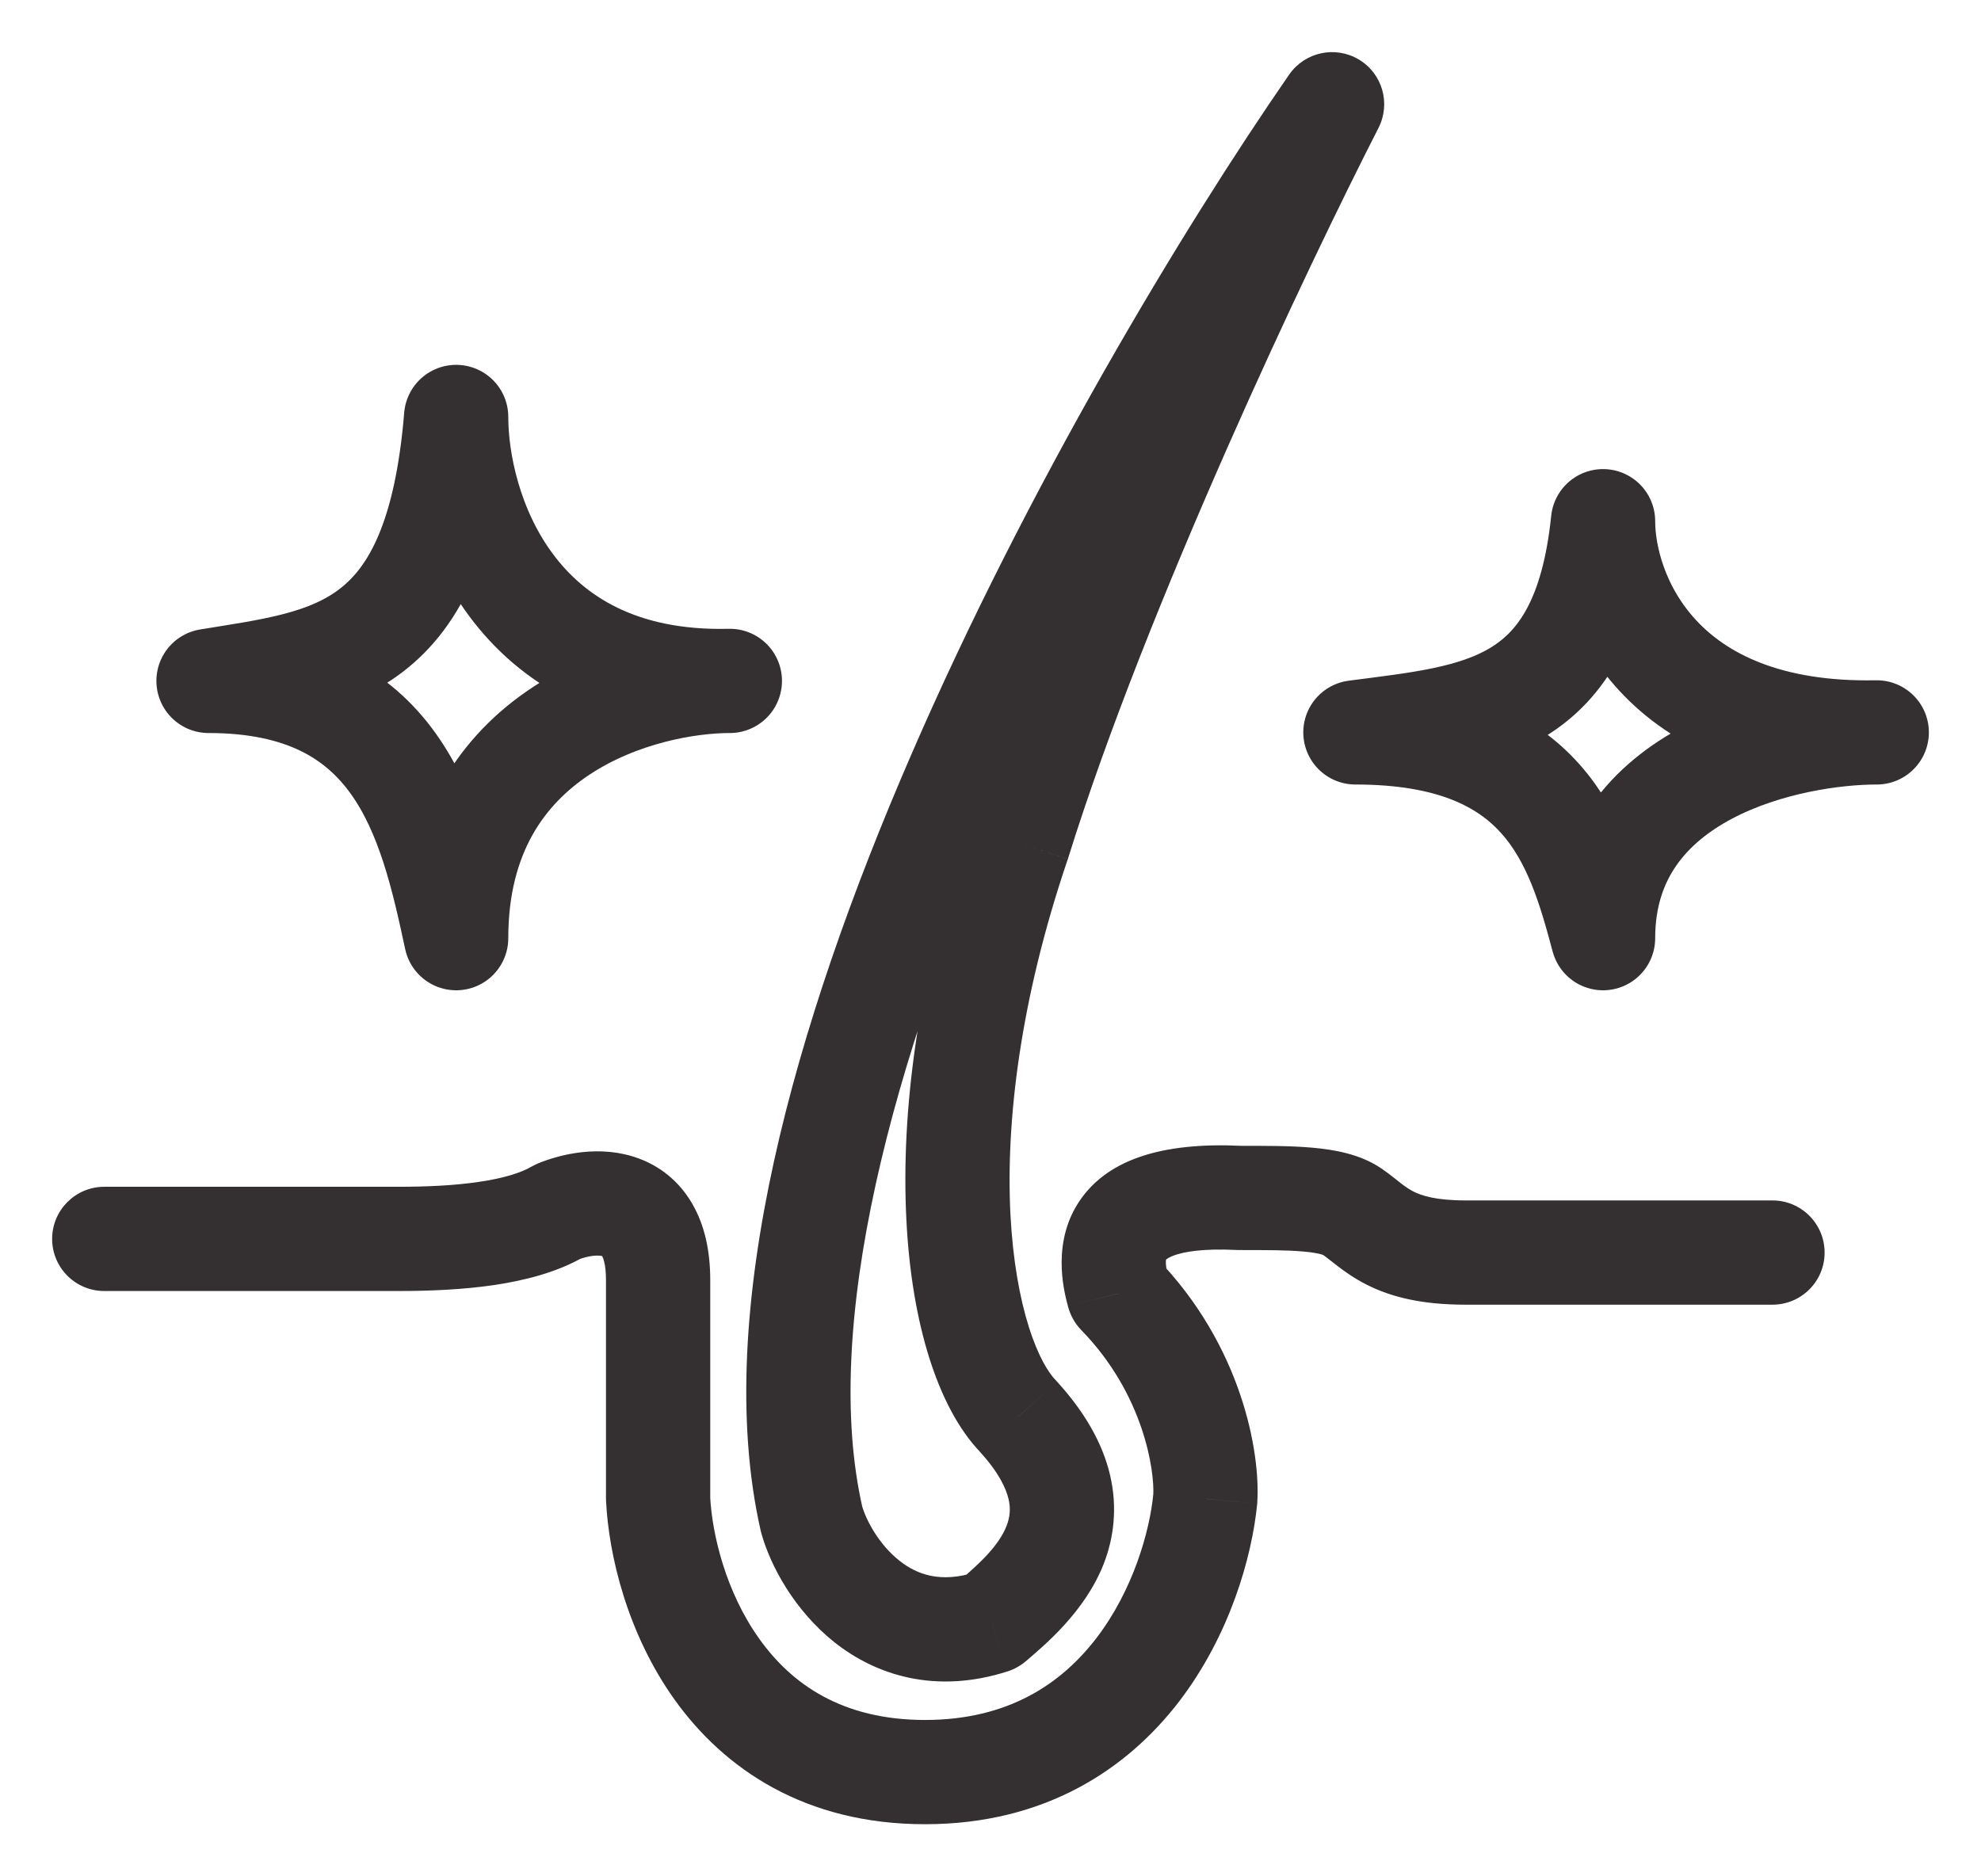
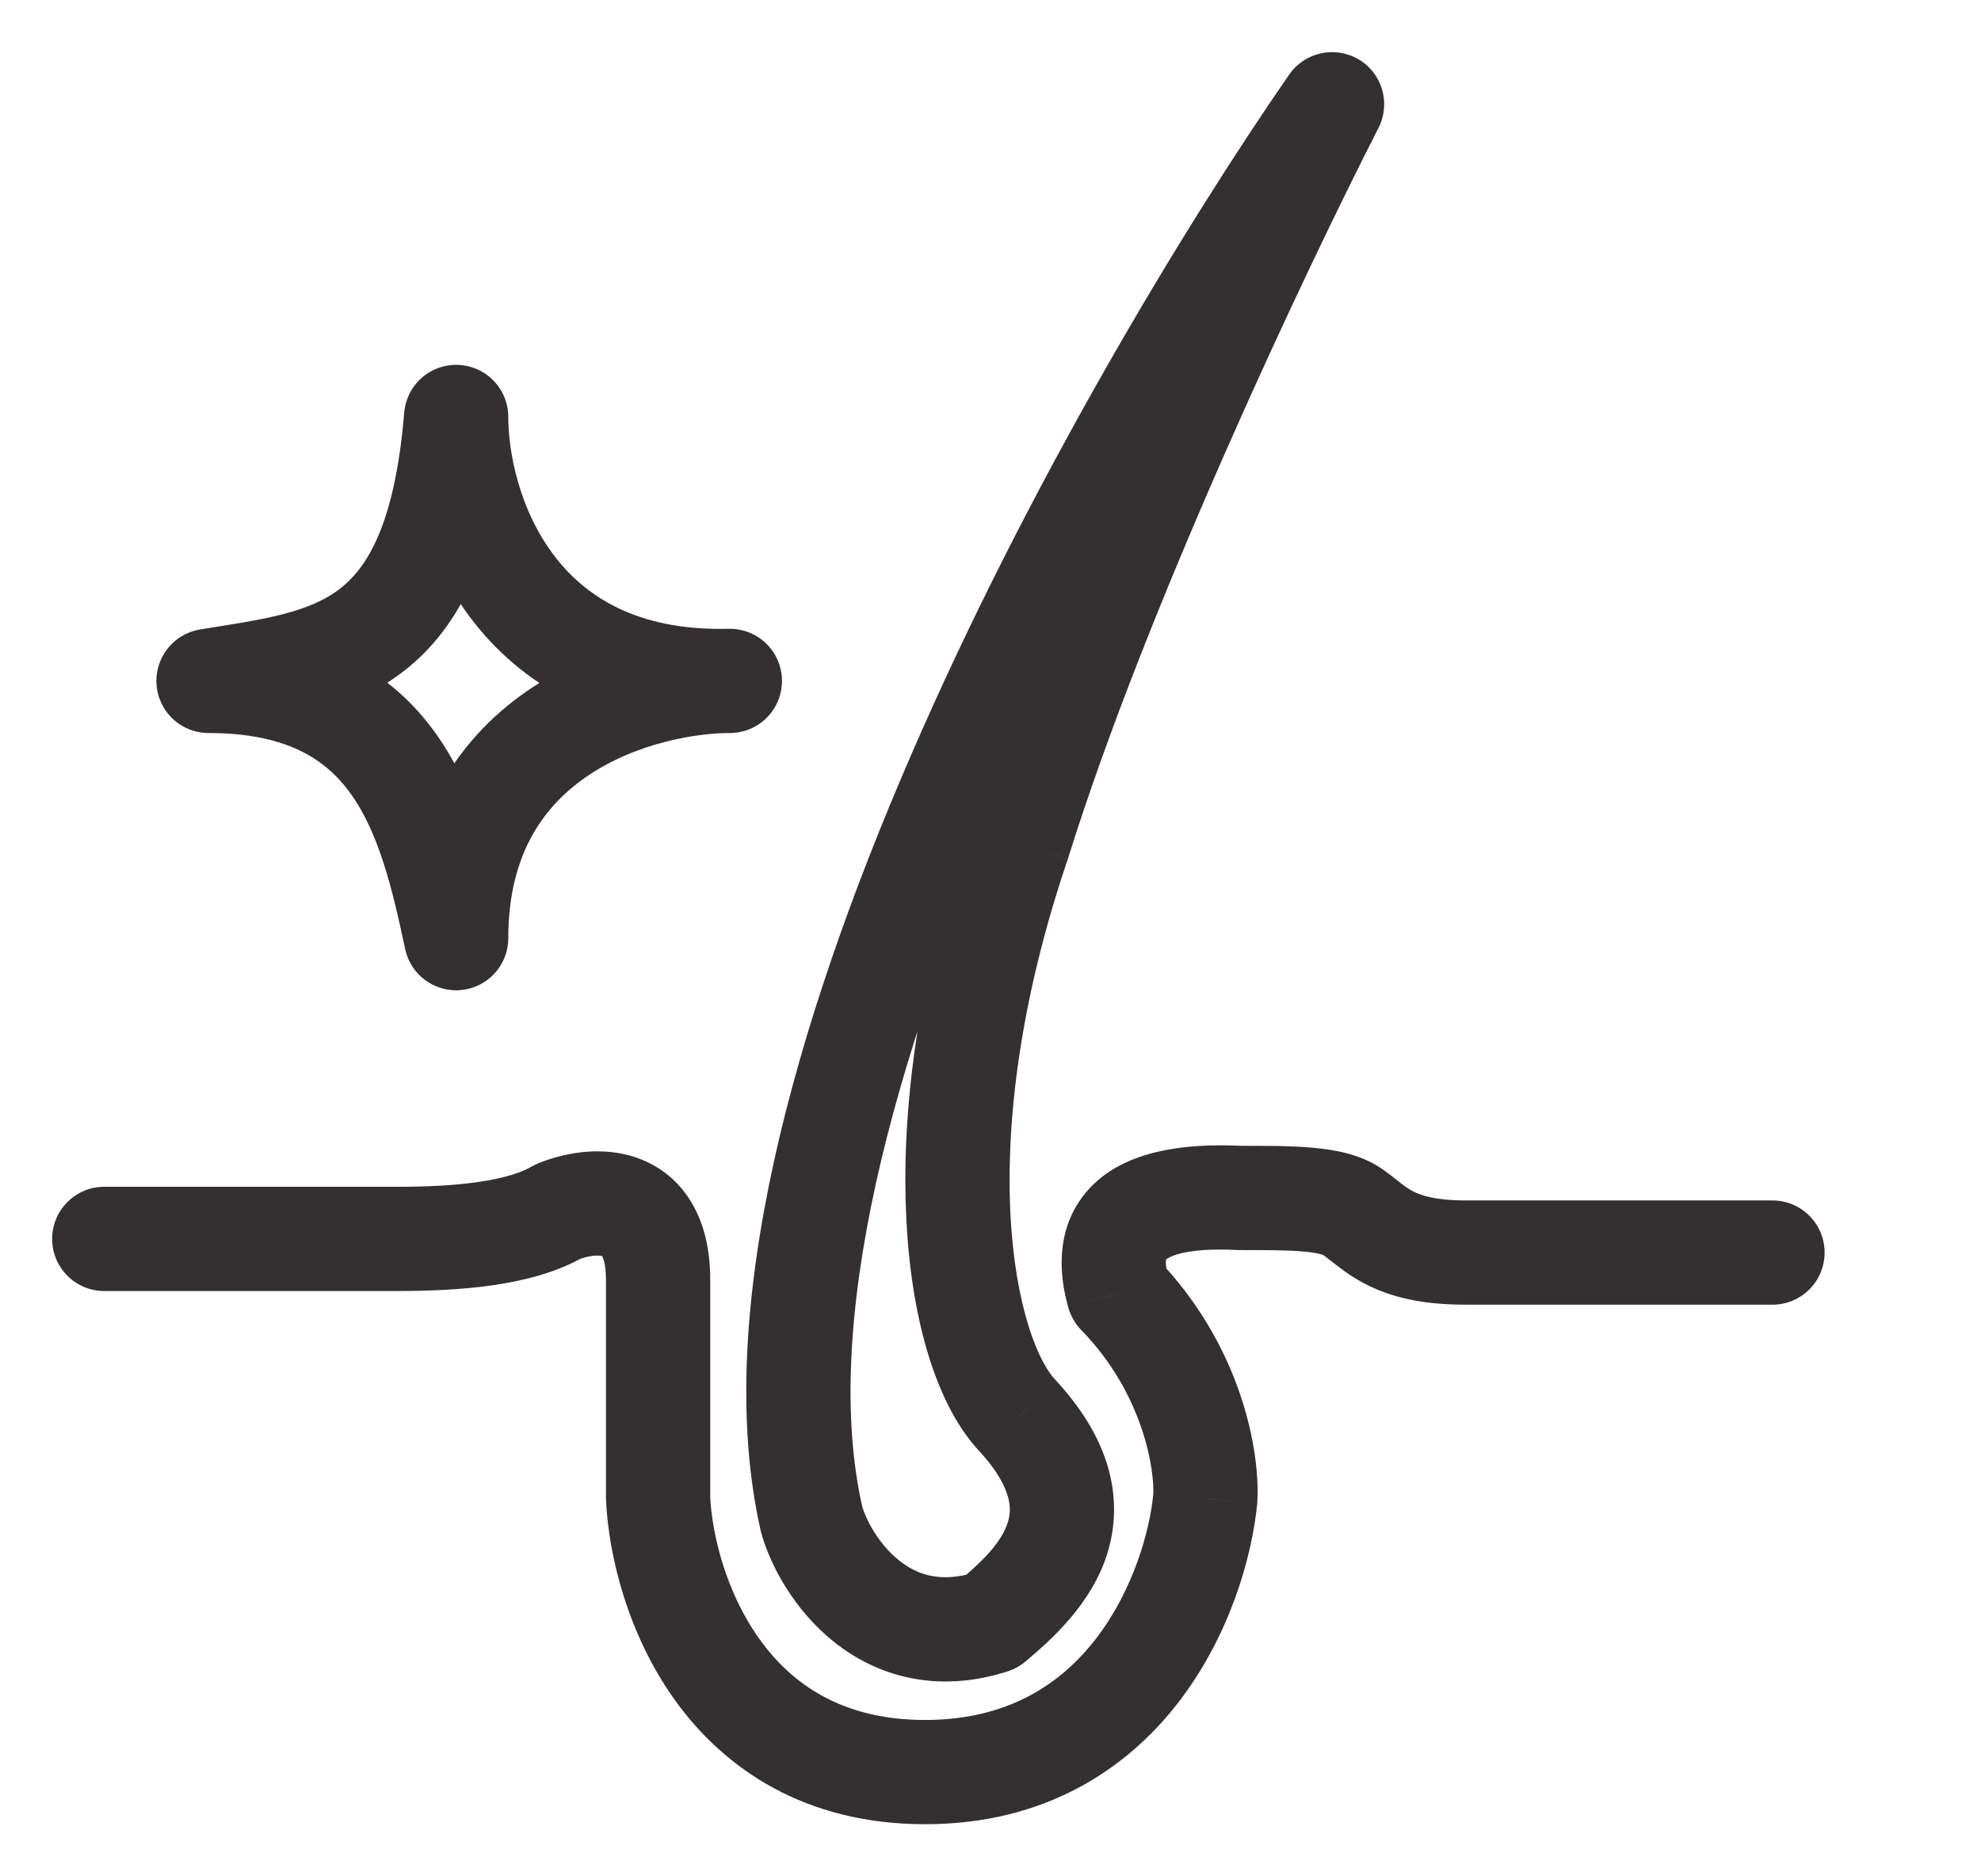
<svg xmlns="http://www.w3.org/2000/svg" fill="none" viewBox="0 0 19 18" height="18" width="19">
-   <path fill="#343031" d="M1 11.385C0.724 11.385 0.5 11.609 0.5 11.885C0.5 12.161 0.724 12.385 1 12.385V11.385ZM5.352 11.623L5.162 11.16C5.141 11.169 5.12 11.18 5.099 11.191L5.352 11.623ZM6.312 14.377H5.812C5.812 14.385 5.812 14.393 5.813 14.401L6.312 14.377ZM11.56 14.377L12.058 14.426C12.058 14.42 12.059 14.414 12.059 14.408L11.56 14.377ZM10.728 12.41L10.242 12.528C10.264 12.615 10.308 12.695 10.37 12.759L10.728 12.41ZM11.88 11.492L11.857 11.991C11.864 11.992 11.872 11.992 11.88 11.992V11.492ZM12.968 11.623L13.25 11.21L12.968 11.623ZM17 12.516C17.276 12.516 17.5 12.293 17.5 12.016C17.5 11.74 17.276 11.516 17 11.516V12.516ZM12.776 1L13.221 1.228C13.341 0.993 13.259 0.706 13.033 0.571C12.807 0.436 12.515 0.499 12.365 0.715L12.776 1ZM7.784 14.574L7.296 14.685C7.298 14.693 7.3 14.7 7.302 14.708L7.784 14.574ZM9.512 15.557L9.664 16.034C9.728 16.013 9.786 15.981 9.837 15.938L9.512 15.557ZM9.768 13.59L10.138 13.254C10.134 13.249 10.13 13.245 10.126 13.241L9.768 13.59ZM9.768 8.082L10.242 8.243L10.245 8.231L9.768 8.082ZM1 12.385H3.816V11.385H1V12.385ZM3.816 12.385C4.117 12.385 4.438 12.372 4.738 12.328C5.032 12.284 5.345 12.206 5.605 12.054L5.099 11.191C5.001 11.249 4.834 11.303 4.593 11.338C4.359 11.373 4.091 11.385 3.816 11.385V12.385ZM5.542 12.086C5.584 12.068 5.638 12.053 5.69 12.047C5.744 12.042 5.772 12.048 5.779 12.051C5.781 12.052 5.779 12.051 5.775 12.048C5.771 12.045 5.771 12.044 5.775 12.05C5.783 12.063 5.812 12.125 5.812 12.279H6.812C6.812 12.007 6.761 11.757 6.639 11.547C6.512 11.328 6.327 11.187 6.125 11.113C5.755 10.976 5.373 11.074 5.162 11.16L5.542 12.086ZM5.812 12.279C5.812 12.28 5.812 12.281 5.812 12.283C5.812 12.284 5.812 12.285 5.812 12.287C5.812 12.288 5.812 12.289 5.812 12.291C5.812 12.292 5.812 12.293 5.812 12.295C5.812 12.296 5.812 12.297 5.812 12.299C5.812 12.3 5.812 12.301 5.812 12.303C5.812 12.304 5.812 12.306 5.812 12.307C5.812 12.308 5.812 12.309 5.812 12.311C5.812 12.312 5.812 12.314 5.812 12.315C5.812 12.316 5.812 12.318 5.812 12.319C5.812 12.32 5.812 12.322 5.812 12.323C5.812 12.324 5.812 12.326 5.812 12.327C5.812 12.329 5.812 12.33 5.812 12.331C5.812 12.333 5.812 12.334 5.812 12.335C5.812 12.337 5.812 12.338 5.812 12.339C5.812 12.341 5.812 12.342 5.812 12.344C5.812 12.345 5.812 12.346 5.812 12.348C5.812 12.349 5.812 12.35 5.812 12.352C5.812 12.353 5.812 12.354 5.812 12.356C5.812 12.357 5.812 12.359 5.812 12.36C5.812 12.361 5.812 12.363 5.812 12.364C5.812 12.366 5.812 12.367 5.812 12.368C5.812 12.37 5.812 12.371 5.812 12.372C5.812 12.374 5.812 12.375 5.812 12.377C5.812 12.378 5.812 12.379 5.812 12.381C5.812 12.382 5.812 12.383 5.812 12.385C5.812 12.386 5.812 12.388 5.812 12.389C5.812 12.39 5.812 12.392 5.812 12.393C5.812 12.395 5.812 12.396 5.812 12.398C5.812 12.399 5.812 12.4 5.812 12.402C5.812 12.403 5.812 12.405 5.812 12.406C5.812 12.407 5.812 12.409 5.812 12.41C5.812 12.412 5.812 12.413 5.812 12.414C5.812 12.416 5.812 12.417 5.812 12.418C5.812 12.42 5.812 12.421 5.812 12.423C5.812 12.424 5.812 12.425 5.812 12.427C5.812 12.428 5.812 12.43 5.812 12.431C5.812 12.433 5.812 12.434 5.812 12.435C5.812 12.437 5.812 12.438 5.812 12.44C5.812 12.441 5.812 12.443 5.812 12.444C5.812 12.445 5.812 12.447 5.812 12.448C5.812 12.45 5.812 12.451 5.812 12.453C5.812 12.454 5.812 12.455 5.812 12.457C5.812 12.458 5.812 12.46 5.812 12.461C5.812 12.462 5.812 12.464 5.812 12.465C5.812 12.467 5.812 12.468 5.812 12.47C5.812 12.471 5.812 12.472 5.812 12.474C5.812 12.475 5.812 12.477 5.812 12.478C5.812 12.48 5.812 12.481 5.812 12.482C5.812 12.484 5.812 12.485 5.812 12.487C5.812 12.488 5.812 12.49 5.812 12.491C5.812 12.492 5.812 12.494 5.812 12.495C5.812 12.497 5.812 12.498 5.812 12.5C5.812 12.501 5.812 12.503 5.812 12.504C5.812 12.505 5.812 12.507 5.812 12.508C5.812 12.51 5.812 12.511 5.812 12.513C5.812 12.514 5.812 12.516 5.812 12.517C5.812 12.518 5.812 12.52 5.812 12.521C5.812 12.523 5.812 12.524 5.812 12.526C5.812 12.527 5.812 12.529 5.812 12.53C5.812 12.532 5.812 12.533 5.812 12.534C5.812 12.536 5.812 12.537 5.812 12.539C5.812 12.54 5.812 12.542 5.812 12.543C5.812 12.545 5.812 12.546 5.812 12.548C5.812 12.549 5.812 12.55 5.812 12.552C5.812 12.553 5.812 12.555 5.812 12.556C5.812 12.558 5.812 12.559 5.812 12.561C5.812 12.562 5.812 12.564 5.812 12.565C5.812 12.567 5.812 12.568 5.812 12.57C5.812 12.571 5.812 12.572 5.812 12.574C5.812 12.575 5.812 12.577 5.812 12.578C5.812 12.58 5.812 12.581 5.812 12.583C5.812 12.584 5.812 12.586 5.812 12.587C5.812 12.589 5.812 12.59 5.812 12.592C5.812 12.593 5.812 12.595 5.812 12.596C5.812 12.598 5.812 12.599 5.812 12.601C5.812 12.602 5.812 12.604 5.812 12.605C5.812 12.606 5.812 12.608 5.812 12.609C5.812 12.611 5.812 12.612 5.812 12.614C5.812 12.615 5.812 12.617 5.812 12.618C5.812 12.62 5.812 12.621 5.812 12.623C5.812 12.624 5.812 12.626 5.812 12.627C5.812 12.629 5.812 12.63 5.812 12.632C5.812 12.633 5.812 12.635 5.812 12.636C5.812 12.638 5.812 12.639 5.812 12.641C5.812 12.642 5.812 12.644 5.812 12.645C5.812 12.646 5.812 12.648 5.812 12.649C5.812 12.651 5.812 12.652 5.812 12.654C5.812 12.655 5.812 12.657 5.812 12.659C5.812 12.66 5.812 12.662 5.812 12.663C5.812 12.665 5.812 12.666 5.812 12.668C5.812 12.669 5.812 12.671 5.812 12.672C5.812 12.674 5.812 12.675 5.812 12.677C5.812 12.678 5.812 12.68 5.812 12.681C5.812 12.682 5.812 12.684 5.812 12.685C5.812 12.687 5.812 12.688 5.812 12.69C5.812 12.691 5.812 12.693 5.812 12.694C5.812 12.696 5.812 12.697 5.812 12.699C5.812 12.7 5.812 12.702 5.812 12.704C5.812 12.705 5.812 12.707 5.812 12.708C5.812 12.71 5.812 12.711 5.812 12.713C5.812 12.714 5.812 12.716 5.812 12.717C5.812 12.719 5.812 12.72 5.812 12.722C5.812 12.723 5.812 12.725 5.812 12.726C5.812 12.728 5.812 12.729 5.812 12.731C5.812 12.732 5.812 12.734 5.812 12.735C5.812 12.737 5.812 12.738 5.812 12.74C5.812 12.741 5.812 12.743 5.812 12.744C5.812 12.746 5.812 12.747 5.812 12.749C5.812 12.75 5.812 12.752 5.812 12.753C5.812 12.755 5.812 12.757 5.812 12.758C5.812 12.759 5.812 12.761 5.812 12.763C5.812 12.764 5.812 12.766 5.812 12.767C5.812 12.769 5.812 12.77 5.812 12.772C5.812 12.773 5.812 12.775 5.812 12.776C5.812 12.778 5.812 12.779 5.812 12.781C5.812 12.782 5.812 12.784 5.812 12.785C5.812 12.787 5.812 12.788 5.812 12.79C5.812 12.791 5.812 12.793 5.812 12.795C5.812 12.796 5.812 12.798 5.812 12.799C5.812 12.801 5.812 12.802 5.812 12.804C5.812 12.805 5.812 12.807 5.812 12.808C5.812 12.81 5.812 12.811 5.812 12.813C5.812 12.814 5.812 12.816 5.812 12.818C5.812 12.819 5.812 12.82 5.812 12.822C5.812 12.824 5.812 12.825 5.812 12.827C5.812 12.828 5.812 12.83 5.812 12.831C5.812 12.833 5.812 12.834 5.812 12.836C5.812 12.837 5.812 12.839 5.812 12.841C5.812 12.842 5.812 12.844 5.812 12.845C5.812 12.847 5.812 12.848 5.812 12.85C5.812 12.851 5.812 12.853 5.812 12.854C5.812 12.856 5.812 12.857 5.812 12.859C5.812 12.86 5.812 12.862 5.812 12.864C5.812 12.865 5.812 12.867 5.812 12.868C5.812 12.87 5.812 12.871 5.812 12.873C5.812 12.874 5.812 12.876 5.812 12.877C5.812 12.879 5.812 12.88 5.812 12.882C5.812 12.883 5.812 12.885 5.812 12.887C5.812 12.888 5.812 12.89 5.812 12.891C5.812 12.893 5.812 12.894 5.812 12.896C5.812 12.897 5.812 12.899 5.812 12.9C5.812 12.902 5.812 12.903 5.812 12.905C5.812 12.907 5.812 12.908 5.812 12.91C5.812 12.911 5.812 12.913 5.812 12.914C5.812 12.916 5.812 12.917 5.812 12.919C5.812 12.921 5.812 12.922 5.812 12.924C5.812 12.925 5.812 12.927 5.812 12.928C5.812 12.93 5.812 12.931 5.812 12.933C5.812 12.934 5.812 12.936 5.812 12.938C5.812 12.939 5.812 12.941 5.812 12.942C5.812 12.944 5.812 12.945 5.812 12.947C5.812 12.948 5.812 12.95 5.812 12.951C5.812 12.953 5.812 12.954 5.812 12.956C5.812 12.958 5.812 12.959 5.812 12.961C5.812 12.962 5.812 12.964 5.812 12.965C5.812 12.967 5.812 12.968 5.812 12.97C5.812 12.972 5.812 12.973 5.812 12.975C5.812 12.976 5.812 12.978 5.812 12.979C5.812 12.981 5.812 12.982 5.812 12.984C5.812 12.986 5.812 12.987 5.812 12.989C5.812 12.99 5.812 12.992 5.812 12.993C5.812 12.995 5.812 12.996 5.812 12.998C5.812 12.999 5.812 13.001 5.812 13.002C5.812 13.004 5.812 13.006 5.812 13.007C5.812 13.009 5.812 13.01 5.812 13.012C5.812 13.013 5.812 13.015 5.812 13.017C5.812 13.018 5.812 13.02 5.812 13.021C5.812 13.023 5.812 13.024 5.812 13.026C5.812 13.027 5.812 13.029 5.812 13.03C5.812 13.032 5.812 13.034 5.812 13.035C5.812 13.037 5.812 13.038 5.812 13.04C5.812 13.041 5.812 13.043 5.812 13.044C5.812 13.046 5.812 13.047 5.812 13.049C5.812 13.051 5.812 13.052 5.812 13.054C5.812 13.055 5.812 13.057 5.812 13.058C5.812 13.06 5.812 13.061 5.812 13.063C5.812 13.065 5.812 13.066 5.812 13.068C5.812 13.069 5.812 13.071 5.812 13.072C5.812 13.074 5.812 13.075 5.812 13.077C5.812 13.079 5.812 13.08 5.812 13.082C5.812 13.083 5.812 13.085 5.812 13.086C5.812 13.088 5.812 13.089 5.812 13.091C5.812 13.092 5.812 13.094 5.812 13.096C5.812 13.097 5.812 13.099 5.812 13.1C5.812 13.102 5.812 13.103 5.812 13.105C5.812 13.106 5.812 13.108 5.812 13.11C5.812 13.111 5.812 13.113 5.812 13.114C5.812 13.116 5.812 13.117 5.812 13.119C5.812 13.12 5.812 13.122 5.812 13.123C5.812 13.125 5.812 13.127 5.812 13.128C5.812 13.13 5.812 13.131 5.812 13.133C5.812 13.134 5.812 13.136 5.812 13.137C5.812 13.139 5.812 13.141 5.812 13.142C5.812 13.144 5.812 13.145 5.812 13.147C5.812 13.148 5.812 13.15 5.812 13.151C5.812 13.153 5.812 13.155 5.812 13.156C5.812 13.158 5.812 13.159 5.812 13.161C5.812 13.162 5.812 13.164 5.812 13.165C5.812 13.167 5.812 13.168 5.812 13.17C5.812 13.172 5.812 13.173 5.812 13.175C5.812 13.176 5.812 13.178 5.812 13.179C5.812 13.181 5.812 13.182 5.812 13.184C5.812 13.185 5.812 13.187 5.812 13.189C5.812 13.19 5.812 13.192 5.812 13.193C5.812 13.195 5.812 13.196 5.812 13.198C5.812 13.199 5.812 13.201 5.812 13.203C5.812 13.204 5.812 13.206 5.812 13.207C5.812 13.209 5.812 13.21 5.812 13.212C5.812 13.213 5.812 13.215 5.812 13.216C5.812 13.218 5.812 13.22 5.812 13.221C5.812 13.223 5.812 13.224 5.812 13.226C5.812 13.227 5.812 13.229 5.812 13.23C5.812 13.232 5.812 13.233 5.812 13.235C5.812 13.236 5.812 13.238 5.812 13.24C5.812 13.241 5.812 13.243 5.812 13.244C5.812 13.246 5.812 13.247 5.812 13.249C5.812 13.25 5.812 13.252 5.812 13.254C5.812 13.255 5.812 13.257 5.812 13.258C5.812 13.26 5.812 13.261 5.812 13.263C5.812 13.264 5.812 13.266 5.812 13.267C5.812 13.269 5.812 13.271 5.812 13.272C5.812 13.274 5.812 13.275 5.812 13.277C5.812 13.278 5.812 13.28 5.812 13.281C5.812 13.283 5.812 13.284 5.812 13.286C5.812 13.287 5.812 13.289 5.812 13.29C5.812 13.292 5.812 13.293 5.812 13.295C5.812 13.297 5.812 13.298 5.812 13.3C5.812 13.301 5.812 13.303 5.812 13.304C5.812 13.306 5.812 13.307 5.812 13.309C5.812 13.31 5.812 13.312 5.812 13.313C5.812 13.315 5.812 13.317 5.812 13.318C5.812 13.32 5.812 13.321 5.812 13.323C5.812 13.324 5.812 13.326 5.812 13.327C5.812 13.329 5.812 13.33 5.812 13.332C5.812 13.333 5.812 13.335 5.812 13.336C5.812 13.338 5.812 13.34 5.812 13.341C5.812 13.343 5.812 13.344 5.812 13.346C5.812 13.347 5.812 13.349 5.812 13.35C5.812 13.352 5.812 13.353 5.812 13.355C5.812 13.356 5.812 13.358 5.812 13.359C5.812 13.361 5.812 13.363 5.812 13.364C5.812 13.366 5.812 13.367 5.812 13.369C5.812 13.37 5.812 13.372 5.812 13.373C5.812 13.375 5.812 13.376 5.812 13.378C5.812 13.379 5.812 13.381 5.812 13.382C5.812 13.384 5.812 13.385 5.812 13.387C5.812 13.388 5.812 13.39 5.812 13.391C5.812 13.393 5.812 13.395 5.812 13.396C5.812 13.398 5.812 13.399 5.812 13.401C5.812 13.402 5.812 13.404 5.812 13.405C5.812 13.407 5.812 13.408 5.812 13.41C5.812 13.411 5.812 13.413 5.812 13.414C5.812 13.416 5.812 13.417 5.812 13.419C5.812 13.42 5.812 13.422 5.812 13.423C5.812 13.425 5.812 13.426 5.812 13.428C5.812 13.429 5.812 13.431 5.812 13.432C5.812 13.434 5.812 13.435 5.812 13.437C5.812 13.438 5.812 13.44 5.812 13.441C5.812 13.443 5.812 13.444 5.812 13.446C5.812 13.447 5.812 13.449 5.812 13.45C5.812 13.452 5.812 13.454 5.812 13.455C5.812 13.457 5.812 13.458 5.812 13.46C5.812 13.461 5.812 13.463 5.812 13.464C5.812 13.466 5.812 13.467 5.812 13.469C5.812 13.47 5.812 13.472 5.812 13.473C5.812 13.475 5.812 13.476 5.812 13.478C5.812 13.479 5.812 13.481 5.812 13.482C5.812 13.484 5.812 13.485 5.812 13.487C5.812 13.488 5.812 13.49 5.812 13.491C5.812 13.493 5.812 13.494 5.812 13.496C5.812 13.497 5.812 13.499 5.812 13.5C5.812 13.502 5.812 13.503 5.812 13.505C5.812 13.506 5.812 13.508 5.812 13.509C5.812 13.511 5.812 13.512 5.812 13.514C5.812 13.515 5.812 13.517 5.812 13.518C5.812 13.52 5.812 13.521 5.812 13.523C5.812 13.524 5.812 13.525 5.812 13.527C5.812 13.528 5.812 13.53 5.812 13.531C5.812 13.533 5.812 13.534 5.812 13.536C5.812 13.537 5.812 13.539 5.812 13.54C5.812 13.542 5.812 13.543 5.812 13.545C5.812 13.546 5.812 13.548 5.812 13.549C5.812 13.551 5.812 13.552 5.812 13.554C5.812 13.555 5.812 13.557 5.812 13.558C5.812 13.56 5.812 13.561 5.812 13.562C5.812 13.564 5.812 13.566 5.812 13.567C5.812 13.568 5.812 13.57 5.812 13.571C5.812 13.573 5.812 13.574 5.812 13.576C5.812 13.577 5.812 13.579 5.812 13.58C5.812 13.582 5.812 13.583 5.812 13.585C5.812 13.586 5.812 13.588 5.812 13.589C5.812 13.591 5.812 13.592 5.812 13.593C5.812 13.595 5.812 13.596 5.812 13.598C5.812 13.599 5.812 13.601 5.812 13.602C5.812 13.604 5.812 13.605 5.812 13.607C5.812 13.608 5.812 13.61 5.812 13.611C5.812 13.612 5.812 13.614 5.812 13.615C5.812 13.617 5.812 13.618 5.812 13.62C5.812 13.621 5.812 13.623 5.812 13.624C5.812 13.626 5.812 13.627 5.812 13.629C5.812 13.63 5.812 13.631 5.812 13.633C5.812 13.634 5.812 13.636 5.812 13.637C5.812 13.639 5.812 13.64 5.812 13.642C5.812 13.643 5.812 13.644 5.812 13.646C5.812 13.647 5.812 13.649 5.812 13.65C5.812 13.652 5.812 13.653 5.812 13.655C5.812 13.656 5.812 13.657 5.812 13.659C5.812 13.66 5.812 13.662 5.812 13.663C5.812 13.665 5.812 13.666 5.812 13.668C5.812 13.669 5.812 13.67 5.812 13.672C5.812 13.673 5.812 13.675 5.812 13.676C5.812 13.678 5.812 13.679 5.812 13.681C5.812 13.682 5.812 13.683 5.812 13.685C5.812 13.686 5.812 13.688 5.812 13.689C5.812 13.691 5.812 13.692 5.812 13.693C5.812 13.695 5.812 13.696 5.812 13.698C5.812 13.699 5.812 13.7 5.812 13.702C5.812 13.703 5.812 13.705 5.812 13.706C5.812 13.708 5.812 13.709 5.812 13.71C5.812 13.712 5.812 13.713 5.812 13.715C5.812 13.716 5.812 13.717 5.812 13.719C5.812 13.72 5.812 13.722 5.812 13.723C5.812 13.725 5.812 13.726 5.812 13.727C5.812 13.729 5.812 13.73 5.812 13.732C5.812 13.733 5.812 13.735 5.812 13.736C5.812 13.737 5.812 13.739 5.812 13.74C5.812 13.742 5.812 13.743 5.812 13.744C5.812 13.746 5.812 13.747 5.812 13.748C5.812 13.75 5.812 13.751 5.812 13.753C5.812 13.754 5.812 13.756 5.812 13.757C5.812 13.758 5.812 13.76 5.812 13.761C5.812 13.762 5.812 13.764 5.812 13.765C5.812 13.767 5.812 13.768 5.812 13.77C5.812 13.771 5.812 13.772 5.812 13.774C5.812 13.775 5.812 13.777 5.812 13.778C5.812 13.779 5.812 13.781 5.812 13.782C5.812 13.783 5.812 13.785 5.812 13.786C5.812 13.788 5.812 13.789 5.812 13.79C5.812 13.792 5.812 13.793 5.812 13.794C5.812 13.796 5.812 13.797 5.812 13.799C5.812 13.8 5.812 13.801 5.812 13.803C5.812 13.804 5.812 13.806 5.812 13.807C5.812 13.808 5.812 13.81 5.812 13.811C5.812 13.812 5.812 13.814 5.812 13.815C5.812 13.816 5.812 13.818 5.812 13.819C5.812 13.821 5.812 13.822 5.812 13.823C5.812 13.825 5.812 13.826 5.812 13.827C5.812 13.829 5.812 13.83 5.812 13.832C5.812 13.833 5.812 13.834 5.812 13.836C5.812 13.837 5.812 13.838 5.812 13.84C5.812 13.841 5.812 13.842 5.812 13.844C5.812 13.845 5.812 13.846 5.812 13.848C5.812 13.849 5.812 13.851 5.812 13.852C5.812 13.853 5.812 13.854 5.812 13.856C5.812 13.857 5.812 13.858 5.812 13.86C5.812 13.861 5.812 13.863 5.812 13.864C5.812 13.865 5.812 13.867 5.812 13.868C5.812 13.869 5.812 13.871 5.812 13.872C5.812 13.873 5.812 13.875 5.812 13.876C5.812 13.877 5.812 13.879 5.812 13.88C5.812 13.881 5.812 13.883 5.812 13.884C5.812 13.885 5.812 13.887 5.812 13.888C5.812 13.889 5.812 13.891 5.812 13.892C5.812 13.893 5.812 13.895 5.812 13.896C5.812 13.897 5.812 13.899 5.812 13.9C5.812 13.901 5.812 13.902 5.812 13.904C5.812 13.905 5.812 13.906 5.812 13.908C5.812 13.909 5.812 13.91 5.812 13.912C5.812 13.913 5.812 13.914 5.812 13.916C5.812 13.917 5.812 13.918 5.812 13.92C5.812 13.921 5.812 13.922 5.812 13.924C5.812 13.925 5.812 13.926 5.812 13.927C5.812 13.929 5.812 13.93 5.812 13.931C5.812 13.933 5.812 13.934 5.812 13.935C5.812 13.937 5.812 13.938 5.812 13.939C5.812 13.94 5.812 13.942 5.812 13.943C5.812 13.944 5.812 13.945 5.812 13.947C5.812 13.948 5.812 13.949 5.812 13.951C5.812 13.952 5.812 13.953 5.812 13.954C5.812 13.956 5.812 13.957 5.812 13.958C5.812 13.96 5.812 13.961 5.812 13.962C5.812 13.963 5.812 13.965 5.812 13.966C5.812 13.967 5.812 13.969 5.812 13.97C5.812 13.971 5.812 13.972 5.812 13.974C5.812 13.975 5.812 13.976 5.812 13.977C5.812 13.979 5.812 13.98 5.812 13.981C5.812 13.983 5.812 13.984 5.812 13.985C5.812 13.986 5.812 13.988 5.812 13.989C5.812 13.99 5.812 13.991 5.812 13.993C5.812 13.994 5.812 13.995 5.812 13.996C5.812 13.998 5.812 13.999 5.812 14C5.812 14.001 5.812 14.003 5.812 14.004C5.812 14.005 5.812 14.006 5.812 14.008C5.812 14.009 5.812 14.01 5.812 14.011C5.812 14.013 5.812 14.014 5.812 14.015C5.812 14.016 5.812 14.018 5.812 14.019C5.812 14.02 5.812 14.021 5.812 14.023C5.812 14.024 5.812 14.025 5.812 14.026C5.812 14.027 5.812 14.029 5.812 14.03C5.812 14.031 5.812 14.032 5.812 14.034C5.812 14.035 5.812 14.036 5.812 14.037C5.812 14.039 5.812 14.04 5.812 14.041C5.812 14.042 5.812 14.043 5.812 14.044C5.812 14.046 5.812 14.047 5.812 14.048C5.812 14.049 5.812 14.051 5.812 14.052C5.812 14.053 5.812 14.054 5.812 14.055C5.812 14.057 5.812 14.058 5.812 14.059C5.812 14.06 5.812 14.062 5.812 14.063C5.812 14.064 5.812 14.065 5.812 14.066C5.812 14.067 5.812 14.069 5.812 14.07C5.812 14.071 5.812 14.072 5.812 14.073C5.812 14.075 5.812 14.076 5.812 14.077C5.812 14.078 5.812 14.079 5.812 14.081C5.812 14.082 5.812 14.083 5.812 14.084C5.812 14.085 5.812 14.086 5.812 14.088C5.812 14.089 5.812 14.09 5.812 14.091C5.812 14.092 5.812 14.094 5.812 14.095C5.812 14.096 5.812 14.097 5.812 14.098C5.812 14.099 5.812 14.101 5.812 14.102C5.812 14.103 5.812 14.104 5.812 14.105C5.812 14.106 5.812 14.107 5.812 14.109C5.812 14.11 5.812 14.111 5.812 14.112C5.812 14.113 5.812 14.114 5.812 14.116C5.812 14.117 5.812 14.118 5.812 14.119C5.812 14.12 5.812 14.121 5.812 14.123C5.812 14.124 5.812 14.125 5.812 14.126C5.812 14.127 5.812 14.128 5.812 14.129C5.812 14.13 5.812 14.132 5.812 14.133C5.812 14.134 5.812 14.135 5.812 14.136C5.812 14.137 5.812 14.138 5.812 14.139C5.812 14.141 5.812 14.142 5.812 14.143C5.812 14.144 5.812 14.145 5.812 14.146C5.812 14.147 5.812 14.149 5.812 14.15C5.812 14.151 5.812 14.152 5.812 14.153C5.812 14.154 5.812 14.155 5.812 14.156C5.812 14.158 5.812 14.159 5.812 14.16C5.812 14.161 5.812 14.162 5.812 14.163C5.812 14.164 5.812 14.165 5.812 14.166C5.812 14.167 5.812 14.168 5.812 14.17C5.812 14.171 5.812 14.172 5.812 14.173C5.812 14.174 5.812 14.175 5.812 14.176C5.812 14.177 5.812 14.178 5.812 14.179C5.812 14.181 5.812 14.182 5.812 14.183C5.812 14.184 5.812 14.185 5.812 14.186C5.812 14.187 5.812 14.188 5.812 14.189C5.812 14.19 5.812 14.191 5.812 14.192C5.812 14.194 5.812 14.194 5.812 14.196C5.812 14.197 5.812 14.198 5.812 14.199C5.812 14.2 5.812 14.201 5.812 14.202C5.812 14.203 5.812 14.204 5.812 14.205C5.812 14.206 5.812 14.207 5.812 14.208C5.812 14.209 5.812 14.21 5.812 14.211C5.812 14.213 5.812 14.214 5.812 14.215C5.812 14.216 5.812 14.217 5.812 14.218C5.812 14.219 5.812 14.22 5.812 14.221C5.812 14.222 5.812 14.223 5.812 14.224C5.812 14.225 5.812 14.226 5.812 14.227C5.812 14.228 5.812 14.229 5.812 14.23C5.812 14.231 5.812 14.232 5.812 14.233C5.812 14.234 5.812 14.235 5.812 14.236C5.812 14.237 5.812 14.238 5.812 14.239C5.812 14.241 5.812 14.242 5.812 14.242C5.812 14.243 5.812 14.245 5.812 14.245C5.812 14.247 5.812 14.248 5.812 14.249C5.812 14.25 5.812 14.251 5.812 14.252C5.812 14.253 5.812 14.254 5.812 14.255C5.812 14.256 5.812 14.257 5.812 14.258C5.812 14.259 5.812 14.26 5.812 14.261C5.812 14.261 5.812 14.262 5.812 14.264C5.812 14.264 5.812 14.265 5.812 14.267C5.812 14.268 5.812 14.268 5.812 14.269C5.812 14.27 5.812 14.271 5.812 14.272C5.812 14.273 5.812 14.274 5.812 14.275C5.812 14.276 5.812 14.277 5.812 14.278C5.812 14.279 5.812 14.28 5.812 14.281C5.812 14.282 5.812 14.283 5.812 14.284C5.812 14.285 5.812 14.286 5.812 14.287C5.812 14.288 5.812 14.289 5.812 14.29C5.812 14.291 5.812 14.292 5.812 14.293C5.812 14.293 5.812 14.294 5.812 14.295C5.812 14.296 5.812 14.297 5.812 14.298C5.812 14.299 5.812 14.3 5.812 14.301C5.812 14.302 5.812 14.303 5.812 14.304C5.812 14.305 5.812 14.306 5.812 14.307C5.812 14.307 5.812 14.308 5.812 14.309C5.812 14.31 5.812 14.311 5.812 14.312C5.812 14.313 5.812 14.314 5.812 14.315C5.812 14.316 5.812 14.317 5.812 14.318C5.812 14.319 5.812 14.319 5.812 14.32C5.812 14.321 5.812 14.322 5.812 14.323C5.812 14.324 5.812 14.325 5.812 14.326C5.812 14.327 5.812 14.328 5.812 14.328C5.812 14.329 5.812 14.33 5.812 14.331C5.812 14.332 5.812 14.333 5.812 14.334C5.812 14.335 5.812 14.335 5.812 14.336C5.812 14.337 5.812 14.338 5.812 14.339C5.812 14.34 5.812 14.341 5.812 14.342C5.812 14.343 5.812 14.343 5.812 14.344C5.812 14.345 5.812 14.346 5.812 14.347C5.812 14.348 5.812 14.349 5.812 14.35C5.812 14.35 5.812 14.351 5.812 14.352C5.812 14.353 5.812 14.354 5.812 14.355C5.812 14.355 5.812 14.356 5.812 14.357C5.812 14.358 5.812 14.359 5.812 14.36C5.812 14.361 5.812 14.361 5.812 14.362C5.812 14.363 5.812 14.364 5.812 14.365C5.812 14.366 5.812 14.366 5.812 14.367C5.812 14.368 5.812 14.369 5.812 14.37C5.812 14.37 5.812 14.371 5.812 14.372C5.812 14.373 5.812 14.374 5.812 14.375C5.812 14.375 5.812 14.376 5.812 14.377H6.812C6.812 14.376 6.812 14.375 6.812 14.375C6.812 14.374 6.812 14.373 6.812 14.372C6.812 14.371 6.812 14.37 6.812 14.37C6.812 14.369 6.812 14.368 6.812 14.367C6.812 14.366 6.812 14.366 6.812 14.365C6.812 14.364 6.812 14.363 6.812 14.362C6.812 14.361 6.812 14.361 6.812 14.36C6.812 14.359 6.812 14.358 6.812 14.357C6.812 14.356 6.812 14.355 6.812 14.355C6.812 14.354 6.812 14.353 6.812 14.352C6.812 14.351 6.812 14.35 6.812 14.35C6.812 14.349 6.812 14.348 6.812 14.347C6.812 14.346 6.812 14.345 6.812 14.344C6.812 14.343 6.812 14.343 6.812 14.342C6.812 14.341 6.812 14.34 6.812 14.339C6.812 14.338 6.812 14.337 6.812 14.336C6.812 14.335 6.812 14.335 6.812 14.334C6.812 14.333 6.812 14.332 6.812 14.331C6.812 14.33 6.812 14.329 6.812 14.328C6.812 14.328 6.812 14.327 6.812 14.326C6.812 14.325 6.812 14.324 6.812 14.323C6.812 14.322 6.812 14.321 6.812 14.32C6.812 14.319 6.812 14.319 6.812 14.318C6.812 14.317 6.812 14.316 6.812 14.315C6.812 14.314 6.812 14.313 6.812 14.312C6.812 14.311 6.812 14.31 6.812 14.309C6.812 14.308 6.812 14.307 6.812 14.307C6.812 14.306 6.812 14.305 6.812 14.304C6.812 14.303 6.812 14.302 6.812 14.301C6.812 14.3 6.812 14.299 6.812 14.298C6.812 14.297 6.812 14.296 6.812 14.295C6.812 14.294 6.812 14.293 6.812 14.293C6.812 14.292 6.812 14.291 6.812 14.29C6.812 14.289 6.812 14.288 6.812 14.287C6.812 14.286 6.812 14.285 6.812 14.284C6.812 14.283 6.812 14.282 6.812 14.281C6.812 14.28 6.812 14.279 6.812 14.278C6.812 14.277 6.812 14.276 6.812 14.275C6.812 14.274 6.812 14.273 6.812 14.272C6.812 14.271 6.812 14.27 6.812 14.269C6.812 14.268 6.812 14.268 6.812 14.267C6.812 14.265 6.812 14.264 6.812 14.264C6.812 14.262 6.812 14.261 6.812 14.261C6.812 14.26 6.812 14.259 6.812 14.258C6.812 14.257 6.812 14.256 6.812 14.255C6.812 14.254 6.812 14.253 6.812 14.252C6.812 14.251 6.812 14.25 6.812 14.249C6.812 14.248 6.812 14.247 6.812 14.245C6.812 14.245 6.812 14.243 6.812 14.242C6.812 14.242 6.812 14.241 6.812 14.239C6.812 14.238 6.812 14.237 6.812 14.236C6.812 14.235 6.812 14.234 6.812 14.233C6.812 14.232 6.812 14.231 6.812 14.23C6.812 14.229 6.812 14.228 6.812 14.227C6.812 14.226 6.812 14.225 6.812 14.224C6.812 14.223 6.812 14.222 6.812 14.221C6.812 14.22 6.812 14.219 6.812 14.218C6.812 14.217 6.812 14.216 6.812 14.215C6.812 14.214 6.812 14.213 6.812 14.211C6.812 14.21 6.812 14.209 6.812 14.208C6.812 14.207 6.812 14.206 6.812 14.205C6.812 14.204 6.812 14.203 6.812 14.202C6.812 14.201 6.812 14.2 6.812 14.199C6.812 14.198 6.812 14.197 6.812 14.196C6.812 14.194 6.812 14.194 6.812 14.192C6.812 14.191 6.812 14.19 6.812 14.189C6.812 14.188 6.812 14.187 6.812 14.186C6.812 14.185 6.812 14.184 6.812 14.183C6.812 14.182 6.812 14.181 6.812 14.179C6.812 14.178 6.812 14.177 6.812 14.176C6.812 14.175 6.812 14.174 6.812 14.173C6.812 14.172 6.812 14.171 6.812 14.17C6.812 14.168 6.812 14.167 6.812 14.166C6.812 14.165 6.812 14.164 6.812 14.163C6.812 14.162 6.812 14.161 6.812 14.16C6.812 14.159 6.812 14.158 6.812 14.156C6.812 14.155 6.812 14.154 6.812 14.153C6.812 14.152 6.812 14.151 6.812 14.15C6.812 14.149 6.812 14.147 6.812 14.146C6.812 14.145 6.812 14.144 6.812 14.143C6.812 14.142 6.812 14.141 6.812 14.139C6.812 14.138 6.812 14.137 6.812 14.136C6.812 14.135 6.812 14.134 6.812 14.133C6.812 14.132 6.812 14.13 6.812 14.129C6.812 14.128 6.812 14.127 6.812 14.126C6.812 14.125 6.812 14.124 6.812 14.123C6.812 14.121 6.812 14.12 6.812 14.119C6.812 14.118 6.812 14.117 6.812 14.116C6.812 14.114 6.812 14.113 6.812 14.112C6.812 14.111 6.812 14.11 6.812 14.109C6.812 14.107 6.812 14.106 6.812 14.105C6.812 14.104 6.812 14.103 6.812 14.102C6.812 14.101 6.812 14.099 6.812 14.098C6.812 14.097 6.812 14.096 6.812 14.095C6.812 14.094 6.812 14.092 6.812 14.091C6.812 14.09 6.812 14.089 6.812 14.088C6.812 14.086 6.812 14.085 6.812 14.084C6.812 14.083 6.812 14.082 6.812 14.081C6.812 14.079 6.812 14.078 6.812 14.077C6.812 14.076 6.812 14.075 6.812 14.073C6.812 14.072 6.812 14.071 6.812 14.07C6.812 14.069 6.812 14.067 6.812 14.066C6.812 14.065 6.812 14.064 6.812 14.063C6.812 14.062 6.812 14.06 6.812 14.059C6.812 14.058 6.812 14.057 6.812 14.055C6.812 14.054 6.812 14.053 6.812 14.052C6.812 14.051 6.812 14.049 6.812 14.048C6.812 14.047 6.812 14.046 6.812 14.044C6.812 14.043 6.812 14.042 6.812 14.041C6.812 14.04 6.812 14.039 6.812 14.037C6.812 14.036 6.812 14.035 6.812 14.034C6.812 14.032 6.812 14.031 6.812 14.03C6.812 14.029 6.812 14.027 6.812 14.026C6.812 14.025 6.812 14.024 6.812 14.023C6.812 14.021 6.812 14.02 6.812 14.019C6.812 14.018 6.812 14.016 6.812 14.015C6.812 14.014 6.812 14.013 6.812 14.011C6.812 14.01 6.812 14.009 6.812 14.008C6.812 14.006 6.812 14.005 6.812 14.004C6.812 14.003 6.812 14.001 6.812 14C6.812 13.999 6.812 13.998 6.812 13.996C6.812 13.995 6.812 13.994 6.812 13.993C6.812 13.991 6.812 13.99 6.812 13.989C6.812 13.988 6.812 13.986 6.812 13.985C6.812 13.984 6.812 13.983 6.812 13.981C6.812 13.98 6.812 13.979 6.812 13.977C6.812 13.976 6.812 13.975 6.812 13.974C6.812 13.972 6.812 13.971 6.812 13.97C6.812 13.969 6.812 13.967 6.812 13.966C6.812 13.965 6.812 13.963 6.812 13.962C6.812 13.961 6.812 13.96 6.812 13.958C6.812 13.957 6.812 13.956 6.812 13.954C6.812 13.953 6.812 13.952 6.812 13.951C6.812 13.949 6.812 13.948 6.812 13.947C6.812 13.945 6.812 13.944 6.812 13.943C6.812 13.942 6.812 13.94 6.812 13.939C6.812 13.938 6.812 13.937 6.812 13.935C6.812 13.934 6.812 13.933 6.812 13.931C6.812 13.93 6.812 13.929 6.812 13.927C6.812 13.926 6.812 13.925 6.812 13.924C6.812 13.922 6.812 13.921 6.812 13.92C6.812 13.918 6.812 13.917 6.812 13.916C6.812 13.914 6.812 13.913 6.812 13.912C6.812 13.91 6.812 13.909 6.812 13.908C6.812 13.906 6.812 13.905 6.812 13.904C6.812 13.902 6.812 13.901 6.812 13.9C6.812 13.899 6.812 13.897 6.812 13.896C6.812 13.895 6.812 13.893 6.812 13.892C6.812 13.891 6.812 13.889 6.812 13.888C6.812 13.887 6.812 13.885 6.812 13.884C6.812 13.883 6.812 13.881 6.812 13.88C6.812 13.879 6.812 13.877 6.812 13.876C6.812 13.875 6.812 13.873 6.812 13.872C6.812 13.871 6.812 13.869 6.812 13.868C6.812 13.867 6.812 13.865 6.812 13.864C6.812 13.863 6.812 13.861 6.812 13.86C6.812 13.858 6.812 13.857 6.812 13.856C6.812 13.854 6.812 13.853 6.812 13.852C6.812 13.851 6.812 13.849 6.812 13.848C6.812 13.846 6.812 13.845 6.812 13.844C6.812 13.842 6.812 13.841 6.812 13.84C6.812 13.838 6.812 13.837 6.812 13.836C6.812 13.834 6.812 13.833 6.812 13.832C6.812 13.83 6.812 13.829 6.812 13.827C6.812 13.826 6.812 13.825 6.812 13.823C6.812 13.822 6.812 13.821 6.812 13.819C6.812 13.818 6.812 13.816 6.812 13.815C6.812 13.814 6.812 13.812 6.812 13.811C6.812 13.81 6.812 13.808 6.812 13.807C6.812 13.806 6.812 13.804 6.812 13.803C6.812 13.801 6.812 13.8 6.812 13.799C6.812 13.797 6.812 13.796 6.812 13.794C6.812 13.793 6.812 13.792 6.812 13.79C6.812 13.789 6.812 13.788 6.812 13.786C6.812 13.785 6.812 13.783 6.812 13.782C6.812 13.781 6.812 13.779 6.812 13.778C6.812 13.777 6.812 13.775 6.812 13.774C6.812 13.772 6.812 13.771 6.812 13.77C6.812 13.768 6.812 13.767 6.812 13.765C6.812 13.764 6.812 13.762 6.812 13.761C6.812 13.76 6.812 13.758 6.812 13.757C6.812 13.756 6.812 13.754 6.812 13.753C6.812 13.751 6.812 13.75 6.812 13.748C6.812 13.747 6.812 13.746 6.812 13.744C6.812 13.743 6.812 13.742 6.812 13.74C6.812 13.739 6.812 13.737 6.812 13.736C6.812 13.735 6.812 13.733 6.812 13.732C6.812 13.73 6.812 13.729 6.812 13.727C6.812 13.726 6.812 13.725 6.812 13.723C6.812 13.722 6.812 13.72 6.812 13.719C6.812 13.717 6.812 13.716 6.812 13.715C6.812 13.713 6.812 13.712 6.812 13.71C6.812 13.709 6.812 13.708 6.812 13.706C6.812 13.705 6.812 13.703 6.812 13.702C6.812 13.7 6.812 13.699 6.812 13.698C6.812 13.696 6.812 13.695 6.812 13.693C6.812 13.692 6.812 13.691 6.812 13.689C6.812 13.688 6.812 13.686 6.812 13.685C6.812 13.683 6.812 13.682 6.812 13.681C6.812 13.679 6.812 13.678 6.812 13.676C6.812 13.675 6.812 13.673 6.812 13.672C6.812 13.67 6.812 13.669 6.812 13.668C6.812 13.666 6.812 13.665 6.812 13.663C6.812 13.662 6.812 13.66 6.812 13.659C6.812 13.657 6.812 13.656 6.812 13.655C6.812 13.653 6.812 13.652 6.812 13.65C6.812 13.649 6.812 13.647 6.812 13.646C6.812 13.644 6.812 13.643 6.812 13.642C6.812 13.64 6.812 13.639 6.812 13.637C6.812 13.636 6.812 13.634 6.812 13.633C6.812 13.631 6.812 13.63 6.812 13.629C6.812 13.627 6.812 13.626 6.812 13.624C6.812 13.623 6.812 13.621 6.812 13.62C6.812 13.618 6.812 13.617 6.812 13.615C6.812 13.614 6.812 13.612 6.812 13.611C6.812 13.61 6.812 13.608 6.812 13.607C6.812 13.605 6.812 13.604 6.812 13.602C6.812 13.601 6.812 13.599 6.812 13.598C6.812 13.596 6.812 13.595 6.812 13.593C6.812 13.592 6.812 13.591 6.812 13.589C6.812 13.588 6.812 13.586 6.812 13.585C6.812 13.583 6.812 13.582 6.812 13.58C6.812 13.579 6.812 13.577 6.812 13.576C6.812 13.574 6.812 13.573 6.812 13.571C6.812 13.57 6.812 13.568 6.812 13.567C6.812 13.566 6.812 13.564 6.812 13.562C6.812 13.561 6.812 13.56 6.812 13.558C6.812 13.557 6.812 13.555 6.812 13.554C6.812 13.552 6.812 13.551 6.812 13.549C6.812 13.548 6.812 13.546 6.812 13.545C6.812 13.543 6.812 13.542 6.812 13.54C6.812 13.539 6.812 13.537 6.812 13.536C6.812 13.534 6.812 13.533 6.812 13.531C6.812 13.53 6.812 13.528 6.812 13.527C6.812 13.525 6.812 13.524 6.812 13.523C6.812 13.521 6.812 13.52 6.812 13.518C6.812 13.517 6.812 13.515 6.812 13.514C6.812 13.512 6.812 13.511 6.812 13.509C6.812 13.508 6.812 13.506 6.812 13.505C6.812 13.503 6.812 13.502 6.812 13.5C6.812 13.499 6.812 13.497 6.812 13.496C6.812 13.494 6.812 13.493 6.812 13.491C6.812 13.49 6.812 13.488 6.812 13.487C6.812 13.485 6.812 13.484 6.812 13.482C6.812 13.481 6.812 13.479 6.812 13.478C6.812 13.476 6.812 13.475 6.812 13.473C6.812 13.472 6.812 13.47 6.812 13.469C6.812 13.467 6.812 13.466 6.812 13.464C6.812 13.463 6.812 13.461 6.812 13.46C6.812 13.458 6.812 13.457 6.812 13.455C6.812 13.454 6.812 13.452 6.812 13.45C6.812 13.449 6.812 13.447 6.812 13.446C6.812 13.444 6.812 13.443 6.812 13.441C6.812 13.44 6.812 13.438 6.812 13.437C6.812 13.435 6.812 13.434 6.812 13.432C6.812 13.431 6.812 13.429 6.812 13.428C6.812 13.426 6.812 13.425 6.812 13.423C6.812 13.422 6.812 13.42 6.812 13.419C6.812 13.417 6.812 13.416 6.812 13.414C6.812 13.413 6.812 13.411 6.812 13.41C6.812 13.408 6.812 13.407 6.812 13.405C6.812 13.404 6.812 13.402 6.812 13.401C6.812 13.399 6.812 13.398 6.812 13.396C6.812 13.395 6.812 13.393 6.812 13.391C6.812 13.39 6.812 13.388 6.812 13.387C6.812 13.385 6.812 13.384 6.812 13.382C6.812 13.381 6.812 13.379 6.812 13.378C6.812 13.376 6.812 13.375 6.812 13.373C6.812 13.372 6.812 13.37 6.812 13.369C6.812 13.367 6.812 13.366 6.812 13.364C6.812 13.363 6.812 13.361 6.812 13.359C6.812 13.358 6.812 13.356 6.812 13.355C6.812 13.353 6.812 13.352 6.812 13.35C6.812 13.349 6.812 13.347 6.812 13.346C6.812 13.344 6.812 13.343 6.812 13.341C6.812 13.34 6.812 13.338 6.812 13.336C6.812 13.335 6.812 13.333 6.812 13.332C6.812 13.33 6.812 13.329 6.812 13.327C6.812 13.326 6.812 13.324 6.812 13.323C6.812 13.321 6.812 13.32 6.812 13.318C6.812 13.317 6.812 13.315 6.812 13.313C6.812 13.312 6.812 13.31 6.812 13.309C6.812 13.307 6.812 13.306 6.812 13.304C6.812 13.303 6.812 13.301 6.812 13.3C6.812 13.298 6.812 13.297 6.812 13.295C6.812 13.293 6.812 13.292 6.812 13.29C6.812 13.289 6.812 13.287 6.812 13.286C6.812 13.284 6.812 13.283 6.812 13.281C6.812 13.28 6.812 13.278 6.812 13.277C6.812 13.275 6.812 13.274 6.812 13.272C6.812 13.271 6.812 13.269 6.812 13.267C6.812 13.266 6.812 13.264 6.812 13.263C6.812 13.261 6.812 13.26 6.812 13.258C6.812 13.257 6.812 13.255 6.812 13.254C6.812 13.252 6.812 13.25 6.812 13.249C6.812 13.247 6.812 13.246 6.812 13.244C6.812 13.243 6.812 13.241 6.812 13.24C6.812 13.238 6.812 13.236 6.812 13.235C6.812 13.233 6.812 13.232 6.812 13.23C6.812 13.229 6.812 13.227 6.812 13.226C6.812 13.224 6.812 13.223 6.812 13.221C6.812 13.22 6.812 13.218 6.812 13.216C6.812 13.215 6.812 13.213 6.812 13.212C6.812 13.21 6.812 13.209 6.812 13.207C6.812 13.206 6.812 13.204 6.812 13.203C6.812 13.201 6.812 13.199 6.812 13.198C6.812 13.196 6.812 13.195 6.812 13.193C6.812 13.192 6.812 13.19 6.812 13.189C6.812 13.187 6.812 13.185 6.812 13.184C6.812 13.182 6.812 13.181 6.812 13.179C6.812 13.178 6.812 13.176 6.812 13.175C6.812 13.173 6.812 13.172 6.812 13.17C6.812 13.168 6.812 13.167 6.812 13.165C6.812 13.164 6.812 13.162 6.812 13.161C6.812 13.159 6.812 13.158 6.812 13.156C6.812 13.155 6.812 13.153 6.812 13.151C6.812 13.15 6.812 13.148 6.812 13.147C6.812 13.145 6.812 13.144 6.812 13.142C6.812 13.141 6.812 13.139 6.812 13.137C6.812 13.136 6.812 13.134 6.812 13.133C6.812 13.131 6.812 13.13 6.812 13.128C6.812 13.127 6.812 13.125 6.812 13.123C6.812 13.122 6.812 13.12 6.812 13.119C6.812 13.117 6.812 13.116 6.812 13.114C6.812 13.113 6.812 13.111 6.812 13.11C6.812 13.108 6.812 13.106 6.812 13.105C6.812 13.103 6.812 13.102 6.812 13.1C6.812 13.099 6.812 13.097 6.812 13.096C6.812 13.094 6.812 13.092 6.812 13.091C6.812 13.089 6.812 13.088 6.812 13.086C6.812 13.085 6.812 13.083 6.812 13.082C6.812 13.08 6.812 13.079 6.812 13.077C6.812 13.075 6.812 13.074 6.812 13.072C6.812 13.071 6.812 13.069 6.812 13.068C6.812 13.066 6.812 13.065 6.812 13.063C6.812 13.061 6.812 13.06 6.812 13.058C6.812 13.057 6.812 13.055 6.812 13.054C6.812 13.052 6.812 13.051 6.812 13.049C6.812 13.047 6.812 13.046 6.812 13.044C6.812 13.043 6.812 13.041 6.812 13.04C6.812 13.038 6.812 13.037 6.812 13.035C6.812 13.034 6.812 13.032 6.812 13.03C6.812 13.029 6.812 13.027 6.812 13.026C6.812 13.024 6.812 13.023 6.812 13.021C6.812 13.02 6.812 13.018 6.812 13.017C6.812 13.015 6.812 13.013 6.812 13.012C6.812 13.01 6.812 13.009 6.812 13.007C6.812 13.006 6.812 13.004 6.812 13.002C6.812 13.001 6.812 12.999 6.812 12.998C6.812 12.996 6.812 12.995 6.812 12.993C6.812 12.992 6.812 12.99 6.812 12.989C6.812 12.987 6.812 12.986 6.812 12.984C6.812 12.982 6.812 12.981 6.812 12.979C6.812 12.978 6.812 12.976 6.812 12.975C6.812 12.973 6.812 12.972 6.812 12.97C6.812 12.968 6.812 12.967 6.812 12.965C6.812 12.964 6.812 12.962 6.812 12.961C6.812 12.959 6.812 12.958 6.812 12.956C6.812 12.954 6.812 12.953 6.812 12.951C6.812 12.95 6.812 12.948 6.812 12.947C6.812 12.945 6.812 12.944 6.812 12.942C6.812 12.941 6.812 12.939 6.812 12.938C6.812 12.936 6.812 12.934 6.812 12.933C6.812 12.931 6.812 12.93 6.812 12.928C6.812 12.927 6.812 12.925 6.812 12.924C6.812 12.922 6.812 12.921 6.812 12.919C6.812 12.917 6.812 12.916 6.812 12.914C6.812 12.913 6.812 12.911 6.812 12.91C6.812 12.908 6.812 12.907 6.812 12.905C6.812 12.903 6.812 12.902 6.812 12.9C6.812 12.899 6.812 12.897 6.812 12.896C6.812 12.894 6.812 12.893 6.812 12.891C6.812 12.89 6.812 12.888 6.812 12.887C6.812 12.885 6.812 12.883 6.812 12.882C6.812 12.88 6.812 12.879 6.812 12.877C6.812 12.876 6.812 12.874 6.812 12.873C6.812 12.871 6.812 12.87 6.812 12.868C6.812 12.867 6.812 12.865 6.812 12.864C6.812 12.862 6.812 12.86 6.812 12.859C6.812 12.857 6.812 12.856 6.812 12.854C6.812 12.853 6.812 12.851 6.812 12.85C6.812 12.848 6.812 12.847 6.812 12.845C6.812 12.844 6.812 12.842 6.812 12.841C6.812 12.839 6.812 12.837 6.812 12.836C6.812 12.834 6.812 12.833 6.812 12.831C6.812 12.83 6.812 12.828 6.812 12.827C6.812 12.825 6.812 12.824 6.812 12.822C6.812 12.82 6.812 12.819 6.812 12.818C6.812 12.816 6.812 12.814 6.812 12.813C6.812 12.811 6.812 12.81 6.812 12.808C6.812 12.807 6.812 12.805 6.812 12.804C6.812 12.802 6.812 12.801 6.812 12.799C6.812 12.798 6.812 12.796 6.812 12.795C6.812 12.793 6.812 12.791 6.812 12.79C6.812 12.788 6.812 12.787 6.812 12.785C6.812 12.784 6.812 12.782 6.812 12.781C6.812 12.779 6.812 12.778 6.812 12.776C6.812 12.775 6.812 12.773 6.812 12.772C6.812 12.77 6.812 12.769 6.812 12.767C6.812 12.766 6.812 12.764 6.812 12.763C6.812 12.761 6.812 12.759 6.812 12.758C6.812 12.757 6.812 12.755 6.812 12.753C6.812 12.752 6.812 12.75 6.812 12.749C6.812 12.747 6.812 12.746 6.812 12.744C6.812 12.743 6.812 12.741 6.812 12.74C6.812 12.738 6.812 12.737 6.812 12.735C6.812 12.734 6.812 12.732 6.812 12.731C6.812 12.729 6.812 12.728 6.812 12.726C6.812 12.725 6.812 12.723 6.812 12.722C6.812 12.72 6.812 12.719 6.812 12.717C6.812 12.716 6.812 12.714 6.812 12.713C6.812 12.711 6.812 12.71 6.812 12.708C6.812 12.707 6.812 12.705 6.812 12.704C6.812 12.702 6.812 12.7 6.812 12.699C6.812 12.697 6.812 12.696 6.812 12.694C6.812 12.693 6.812 12.691 6.812 12.69C6.812 12.688 6.812 12.687 6.812 12.685C6.812 12.684 6.812 12.682 6.812 12.681C6.812 12.68 6.812 12.678 6.812 12.677C6.812 12.675 6.812 12.674 6.812 12.672C6.812 12.671 6.812 12.669 6.812 12.668C6.812 12.666 6.812 12.665 6.812 12.663C6.812 12.662 6.812 12.66 6.812 12.659C6.812 12.657 6.812 12.655 6.812 12.654C6.812 12.652 6.812 12.651 6.812 12.649C6.812 12.648 6.812 12.646 6.812 12.645C6.812 12.644 6.812 12.642 6.812 12.641C6.812 12.639 6.812 12.638 6.812 12.636C6.812 12.635 6.812 12.633 6.812 12.632C6.812 12.63 6.812 12.629 6.812 12.627C6.812 12.626 6.812 12.624 6.812 12.623C6.812 12.621 6.812 12.62 6.812 12.618C6.812 12.617 6.812 12.615 6.812 12.614C6.812 12.612 6.812 12.611 6.812 12.609C6.812 12.608 6.812 12.606 6.812 12.605C6.812 12.604 6.812 12.602 6.812 12.601C6.812 12.599 6.812 12.598 6.812 12.596C6.812 12.595 6.812 12.593 6.812 12.592C6.812 12.59 6.812 12.589 6.812 12.587C6.812 12.586 6.812 12.584 6.812 12.583C6.812 12.581 6.812 12.58 6.812 12.578C6.812 12.577 6.812 12.575 6.812 12.574C6.812 12.572 6.812 12.571 6.812 12.57C6.812 12.568 6.812 12.567 6.812 12.565C6.812 12.564 6.812 12.562 6.812 12.561C6.812 12.559 6.812 12.558 6.812 12.556C6.812 12.555 6.812 12.553 6.812 12.552C6.812 12.55 6.812 12.549 6.812 12.548C6.812 12.546 6.812 12.545 6.812 12.543C6.812 12.542 6.812 12.54 6.812 12.539C6.812 12.537 6.812 12.536 6.812 12.534C6.812 12.533 6.812 12.532 6.812 12.53C6.812 12.529 6.812 12.527 6.812 12.526C6.812 12.524 6.812 12.523 6.812 12.521C6.812 12.52 6.812 12.518 6.812 12.517C6.812 12.516 6.812 12.514 6.812 12.513C6.812 12.511 6.812 12.51 6.812 12.508C6.812 12.507 6.812 12.505 6.812 12.504C6.812 12.503 6.812 12.501 6.812 12.5C6.812 12.498 6.812 12.497 6.812 12.495C6.812 12.494 6.812 12.492 6.812 12.491C6.812 12.49 6.812 12.488 6.812 12.487C6.812 12.485 6.812 12.484 6.812 12.482C6.812 12.481 6.812 12.48 6.812 12.478C6.812 12.477 6.812 12.475 6.812 12.474C6.812 12.472 6.812 12.471 6.812 12.47C6.812 12.468 6.812 12.467 6.812 12.465C6.812 12.464 6.812 12.462 6.812 12.461C6.812 12.46 6.812 12.458 6.812 12.457C6.812 12.455 6.812 12.454 6.812 12.453C6.812 12.451 6.812 12.45 6.812 12.448C6.812 12.447 6.812 12.445 6.812 12.444C6.812 12.443 6.812 12.441 6.812 12.44C6.812 12.438 6.812 12.437 6.812 12.435C6.812 12.434 6.812 12.433 6.812 12.431C6.812 12.43 6.812 12.428 6.812 12.427C6.812 12.425 6.812 12.424 6.812 12.423C6.812 12.421 6.812 12.42 6.812 12.418C6.812 12.417 6.812 12.416 6.812 12.414C6.812 12.413 6.812 12.412 6.812 12.41C6.812 12.409 6.812 12.407 6.812 12.406C6.812 12.405 6.812 12.403 6.812 12.402C6.812 12.4 6.812 12.399 6.812 12.398C6.812 12.396 6.812 12.395 6.812 12.393C6.812 12.392 6.812 12.39 6.812 12.389C6.812 12.388 6.812 12.386 6.812 12.385C6.812 12.383 6.812 12.382 6.812 12.381C6.812 12.379 6.812 12.378 6.812 12.377C6.812 12.375 6.812 12.374 6.812 12.372C6.812 12.371 6.812 12.37 6.812 12.368C6.812 12.367 6.812 12.366 6.812 12.364C6.812 12.363 6.812 12.361 6.812 12.36C6.812 12.359 6.812 12.357 6.812 12.356C6.812 12.354 6.812 12.353 6.812 12.352C6.812 12.35 6.812 12.349 6.812 12.348C6.812 12.346 6.812 12.345 6.812 12.344C6.812 12.342 6.812 12.341 6.812 12.339C6.812 12.338 6.812 12.337 6.812 12.335C6.812 12.334 6.812 12.333 6.812 12.331C6.812 12.33 6.812 12.329 6.812 12.327C6.812 12.326 6.812 12.324 6.812 12.323C6.812 12.322 6.812 12.32 6.812 12.319C6.812 12.318 6.812 12.316 6.812 12.315C6.812 12.314 6.812 12.312 6.812 12.311C6.812 12.309 6.812 12.308 6.812 12.307C6.812 12.306 6.812 12.304 6.812 12.303C6.812 12.301 6.812 12.3 6.812 12.299C6.812 12.297 6.812 12.296 6.812 12.295C6.812 12.293 6.812 12.292 6.812 12.291C6.812 12.289 6.812 12.288 6.812 12.287C6.812 12.285 6.812 12.284 6.812 12.283C6.812 12.281 6.812 12.28 6.812 12.279H5.812ZM5.813 14.401C5.838 14.912 6.013 15.666 6.472 16.308C6.948 16.971 7.722 17.5 8.872 17.5V16.5C8.076 16.5 7.592 16.154 7.285 15.725C6.961 15.274 6.829 14.717 6.811 14.353L5.813 14.401ZM8.872 17.5C10.02 17.5 10.81 16.974 11.311 16.32C11.796 15.685 12.008 14.936 12.058 14.426L11.062 14.329C11.027 14.693 10.867 15.255 10.517 15.713C10.181 16.152 9.67 16.5 8.872 16.5V17.5ZM12.059 14.408C12.088 13.938 11.915 12.91 11.086 12.061L10.37 12.759C10.974 13.378 11.075 14.116 11.061 14.347L12.059 14.408ZM11.214 12.291C11.196 12.219 11.185 12.17 11.182 12.122C11.18 12.078 11.189 12.072 11.184 12.081C11.155 12.13 11.197 11.96 11.857 11.991L11.903 10.992C11.155 10.957 10.589 11.116 10.32 11.575C10.082 11.983 10.22 12.438 10.242 12.528L11.214 12.291ZM11.88 11.992C12.144 11.992 12.343 11.992 12.5 12.006C12.671 12.021 12.703 12.047 12.686 12.036L13.25 11.21C13.041 11.067 12.785 11.028 12.588 11.01C12.377 10.991 12.128 10.992 11.88 10.992V11.992ZM12.686 12.036C12.728 12.065 12.748 12.084 12.83 12.146C12.9 12.2 12.99 12.264 13.106 12.323C13.348 12.446 13.644 12.516 14.056 12.516V11.516C13.764 11.516 13.63 11.467 13.559 11.432C13.52 11.412 13.484 11.388 13.438 11.353C13.405 11.327 13.321 11.258 13.25 11.21L12.686 12.036ZM14.056 12.516C14.057 12.516 14.058 12.516 14.059 12.516C14.06 12.516 14.062 12.516 14.063 12.516C14.064 12.516 14.065 12.516 14.066 12.516C14.067 12.516 14.068 12.516 14.069 12.516C14.07 12.516 14.072 12.516 14.073 12.516C14.074 12.516 14.075 12.516 14.076 12.516C14.077 12.516 14.078 12.516 14.079 12.516C14.08 12.516 14.082 12.516 14.083 12.516C14.084 12.516 14.085 12.516 14.086 12.516C14.087 12.516 14.088 12.516 14.089 12.516C14.091 12.516 14.092 12.516 14.093 12.516C14.094 12.516 14.095 12.516 14.096 12.516C14.097 12.516 14.098 12.516 14.1 12.516C14.101 12.516 14.102 12.516 14.103 12.516C14.104 12.516 14.105 12.516 14.106 12.516C14.107 12.516 14.109 12.516 14.11 12.516C14.111 12.516 14.112 12.516 14.113 12.516C14.114 12.516 14.116 12.516 14.117 12.516C14.118 12.516 14.119 12.516 14.12 12.516C14.121 12.516 14.122 12.516 14.123 12.516C14.125 12.516 14.126 12.516 14.127 12.516C14.128 12.516 14.129 12.516 14.13 12.516C14.132 12.516 14.133 12.516 14.134 12.516C14.135 12.516 14.136 12.516 14.137 12.516C14.139 12.516 14.14 12.516 14.141 12.516C14.142 12.516 14.143 12.516 14.144 12.516C14.146 12.516 14.147 12.516 14.148 12.516C14.149 12.516 14.15 12.516 14.151 12.516C14.152 12.516 14.154 12.516 14.155 12.516C14.156 12.516 14.157 12.516 14.158 12.516C14.16 12.516 14.161 12.516 14.162 12.516C14.163 12.516 14.164 12.516 14.165 12.516C14.167 12.516 14.168 12.516 14.169 12.516C14.17 12.516 14.171 12.516 14.173 12.516C14.174 12.516 14.175 12.516 14.176 12.516C14.177 12.516 14.178 12.516 14.18 12.516C14.181 12.516 14.182 12.516 14.183 12.516C14.184 12.516 14.186 12.516 14.187 12.516C14.188 12.516 14.189 12.516 14.191 12.516C14.192 12.516 14.193 12.516 14.194 12.516C14.195 12.516 14.197 12.516 14.198 12.516C14.199 12.516 14.2 12.516 14.201 12.516C14.203 12.516 14.204 12.516 14.205 12.516C14.206 12.516 14.207 12.516 14.209 12.516C14.21 12.516 14.211 12.516 14.212 12.516C14.213 12.516 14.215 12.516 14.216 12.516C14.217 12.516 14.218 12.516 14.22 12.516C14.221 12.516 14.222 12.516 14.223 12.516C14.224 12.516 14.226 12.516 14.227 12.516C14.228 12.516 14.229 12.516 14.23 12.516C14.232 12.516 14.233 12.516 14.234 12.516C14.236 12.516 14.237 12.516 14.238 12.516C14.239 12.516 14.24 12.516 14.242 12.516C14.243 12.516 14.244 12.516 14.245 12.516C14.247 12.516 14.248 12.516 14.249 12.516C14.25 12.516 14.252 12.516 14.253 12.516C14.254 12.516 14.255 12.516 14.257 12.516C14.258 12.516 14.259 12.516 14.26 12.516C14.261 12.516 14.263 12.516 14.264 12.516C14.265 12.516 14.267 12.516 14.268 12.516C14.269 12.516 14.27 12.516 14.272 12.516C14.273 12.516 14.274 12.516 14.275 12.516C14.277 12.516 14.278 12.516 14.279 12.516C14.28 12.516 14.282 12.516 14.283 12.516C14.284 12.516 14.286 12.516 14.287 12.516C14.288 12.516 14.289 12.516 14.291 12.516C14.292 12.516 14.293 12.516 14.294 12.516C14.296 12.516 14.297 12.516 14.298 12.516C14.3 12.516 14.301 12.516 14.302 12.516C14.303 12.516 14.305 12.516 14.306 12.516C14.307 12.516 14.309 12.516 14.31 12.516C14.311 12.516 14.312 12.516 14.314 12.516C14.315 12.516 14.316 12.516 14.318 12.516C14.319 12.516 14.32 12.516 14.321 12.516C14.323 12.516 14.324 12.516 14.325 12.516C14.327 12.516 14.328 12.516 14.329 12.516C14.331 12.516 14.332 12.516 14.333 12.516C14.334 12.516 14.336 12.516 14.337 12.516C14.338 12.516 14.34 12.516 14.341 12.516C14.342 12.516 14.344 12.516 14.345 12.516C14.346 12.516 14.347 12.516 14.349 12.516C14.35 12.516 14.351 12.516 14.353 12.516C14.354 12.516 14.355 12.516 14.357 12.516C14.358 12.516 14.359 12.516 14.361 12.516C14.362 12.516 14.363 12.516 14.365 12.516C14.366 12.516 14.367 12.516 14.369 12.516C14.37 12.516 14.371 12.516 14.373 12.516C14.374 12.516 14.375 12.516 14.377 12.516C14.378 12.516 14.379 12.516 14.381 12.516C14.382 12.516 14.383 12.516 14.385 12.516C14.386 12.516 14.387 12.516 14.389 12.516C14.39 12.516 14.391 12.516 14.393 12.516C14.394 12.516 14.395 12.516 14.397 12.516C14.398 12.516 14.399 12.516 14.401 12.516C14.402 12.516 14.403 12.516 14.405 12.516C14.406 12.516 14.408 12.516 14.409 12.516C14.41 12.516 14.412 12.516 14.413 12.516C14.414 12.516 14.416 12.516 14.417 12.516C14.418 12.516 14.42 12.516 14.421 12.516C14.422 12.516 14.424 12.516 14.425 12.516C14.427 12.516 14.428 12.516 14.429 12.516C14.431 12.516 14.432 12.516 14.433 12.516C14.435 12.516 14.436 12.516 14.438 12.516C14.439 12.516 14.44 12.516 14.442 12.516C14.443 12.516 14.444 12.516 14.446 12.516C14.447 12.516 14.449 12.516 14.45 12.516C14.451 12.516 14.453 12.516 14.454 12.516C14.456 12.516 14.457 12.516 14.458 12.516C14.46 12.516 14.461 12.516 14.463 12.516C14.464 12.516 14.465 12.516 14.467 12.516C14.468 12.516 14.47 12.516 14.471 12.516C14.472 12.516 14.474 12.516 14.475 12.516C14.476 12.516 14.478 12.516 14.479 12.516C14.481 12.516 14.482 12.516 14.483 12.516C14.485 12.516 14.486 12.516 14.488 12.516C14.489 12.516 14.491 12.516 14.492 12.516C14.493 12.516 14.495 12.516 14.496 12.516C14.498 12.516 14.499 12.516 14.501 12.516C14.502 12.516 14.503 12.516 14.505 12.516C14.506 12.516 14.508 12.516 14.509 12.516C14.511 12.516 14.512 12.516 14.513 12.516C14.515 12.516 14.516 12.516 14.518 12.516C14.519 12.516 14.521 12.516 14.522 12.516C14.523 12.516 14.525 12.516 14.526 12.516C14.528 12.516 14.529 12.516 14.531 12.516C14.532 12.516 14.534 12.516 14.535 12.516C14.536 12.516 14.538 12.516 14.539 12.516C14.541 12.516 14.542 12.516 14.544 12.516C14.545 12.516 14.546 12.516 14.548 12.516C14.549 12.516 14.551 12.516 14.552 12.516C14.554 12.516 14.555 12.516 14.557 12.516C14.558 12.516 14.56 12.516 14.561 12.516C14.562 12.516 14.564 12.516 14.566 12.516C14.567 12.516 14.568 12.516 14.57 12.516C14.571 12.516 14.573 12.516 14.574 12.516C14.576 12.516 14.577 12.516 14.579 12.516C14.58 12.516 14.582 12.516 14.583 12.516C14.585 12.516 14.586 12.516 14.588 12.516C14.589 12.516 14.591 12.516 14.592 12.516C14.594 12.516 14.595 12.516 14.597 12.516C14.598 12.516 14.6 12.516 14.601 12.516C14.602 12.516 14.604 12.516 14.605 12.516C14.607 12.516 14.608 12.516 14.61 12.516C14.611 12.516 14.613 12.516 14.614 12.516C14.616 12.516 14.617 12.516 14.619 12.516C14.62 12.516 14.622 12.516 14.623 12.516C14.625 12.516 14.626 12.516 14.628 12.516C14.63 12.516 14.631 12.516 14.633 12.516C14.634 12.516 14.636 12.516 14.637 12.516C14.639 12.516 14.64 12.516 14.642 12.516C14.643 12.516 14.645 12.516 14.646 12.516C14.648 12.516 14.649 12.516 14.651 12.516C14.652 12.516 14.654 12.516 14.655 12.516C14.657 12.516 14.658 12.516 14.66 12.516C14.661 12.516 14.663 12.516 14.665 12.516C14.666 12.516 14.668 12.516 14.669 12.516C14.671 12.516 14.672 12.516 14.674 12.516C14.675 12.516 14.677 12.516 14.678 12.516C14.68 12.516 14.681 12.516 14.683 12.516C14.684 12.516 14.686 12.516 14.688 12.516C14.689 12.516 14.691 12.516 14.692 12.516C14.694 12.516 14.695 12.516 14.697 12.516C14.698 12.516 14.7 12.516 14.702 12.516C14.703 12.516 14.705 12.516 14.706 12.516C14.708 12.516 14.709 12.516 14.711 12.516C14.713 12.516 14.714 12.516 14.716 12.516C14.717 12.516 14.719 12.516 14.72 12.516C14.722 12.516 14.723 12.516 14.725 12.516C14.727 12.516 14.728 12.516 14.73 12.516C14.731 12.516 14.733 12.516 14.735 12.516C14.736 12.516 14.738 12.516 14.739 12.516C14.741 12.516 14.742 12.516 14.744 12.516C14.746 12.516 14.747 12.516 14.749 12.516C14.75 12.516 14.752 12.516 14.754 12.516C14.755 12.516 14.757 12.516 14.758 12.516C14.76 12.516 14.762 12.516 14.763 12.516C14.765 12.516 14.766 12.516 14.768 12.516C14.77 12.516 14.771 12.516 14.773 12.516C14.774 12.516 14.776 12.516 14.778 12.516C14.779 12.516 14.781 12.516 14.783 12.516C14.784 12.516 14.786 12.516 14.787 12.516C14.789 12.516 14.791 12.516 14.792 12.516C14.794 12.516 14.795 12.516 14.797 12.516C14.799 12.516 14.8 12.516 14.802 12.516C14.803 12.516 14.805 12.516 14.807 12.516C14.808 12.516 14.81 12.516 14.812 12.516C14.813 12.516 14.815 12.516 14.817 12.516C14.818 12.516 14.82 12.516 14.822 12.516C14.823 12.516 14.825 12.516 14.826 12.516C14.828 12.516 14.83 12.516 14.831 12.516C14.833 12.516 14.835 12.516 14.836 12.516C14.838 12.516 14.84 12.516 14.841 12.516C14.843 12.516 14.845 12.516 14.846 12.516C14.848 12.516 14.85 12.516 14.851 12.516C14.853 12.516 14.854 12.516 14.856 12.516C14.858 12.516 14.86 12.516 14.861 12.516C14.863 12.516 14.864 12.516 14.866 12.516C14.868 12.516 14.87 12.516 14.871 12.516C14.873 12.516 14.874 12.516 14.876 12.516C14.878 12.516 14.88 12.516 14.881 12.516C14.883 12.516 14.885 12.516 14.886 12.516C14.888 12.516 14.89 12.516 14.891 12.516C14.893 12.516 14.895 12.516 14.896 12.516C14.898 12.516 14.9 12.516 14.901 12.516C14.903 12.516 14.905 12.516 14.906 12.516C14.908 12.516 14.91 12.516 14.912 12.516C14.913 12.516 14.915 12.516 14.917 12.516C14.918 12.516 14.92 12.516 14.922 12.516C14.924 12.516 14.925 12.516 14.927 12.516C14.929 12.516 14.93 12.516 14.932 12.516C14.934 12.516 14.935 12.516 14.937 12.516C14.939 12.516 14.941 12.516 14.942 12.516C14.944 12.516 14.946 12.516 14.947 12.516C14.949 12.516 14.951 12.516 14.953 12.516C14.954 12.516 14.956 12.516 14.958 12.516C14.96 12.516 14.961 12.516 14.963 12.516C14.965 12.516 14.966 12.516 14.968 12.516C14.97 12.516 14.972 12.516 14.973 12.516C14.975 12.516 14.977 12.516 14.979 12.516C14.98 12.516 14.982 12.516 14.984 12.516C14.986 12.516 14.987 12.516 14.989 12.516C14.991 12.516 14.993 12.516 14.994 12.516C14.996 12.516 14.998 12.516 15 12.516C15.002 12.516 15.003 12.516 15.005 12.516C15.007 12.516 15.008 12.516 15.01 12.516C15.012 12.516 15.014 12.516 15.016 12.516C15.017 12.516 15.019 12.516 15.021 12.516C15.023 12.516 15.024 12.516 15.026 12.516C15.028 12.516 15.03 12.516 15.031 12.516C15.033 12.516 15.035 12.516 15.037 12.516C15.039 12.516 15.04 12.516 15.042 12.516C15.044 12.516 15.046 12.516 15.047 12.516C15.049 12.516 15.051 12.516 15.053 12.516C15.055 12.516 15.056 12.516 15.058 12.516C15.06 12.516 15.062 12.516 15.064 12.516C15.066 12.516 15.067 12.516 15.069 12.516C15.071 12.516 15.073 12.516 15.075 12.516C15.076 12.516 15.078 12.516 15.08 12.516C15.082 12.516 15.084 12.516 15.085 12.516C15.087 12.516 15.089 12.516 15.091 12.516C15.093 12.516 15.094 12.516 15.096 12.516C15.098 12.516 15.1 12.516 15.102 12.516C15.104 12.516 15.105 12.516 15.107 12.516C15.109 12.516 15.111 12.516 15.113 12.516C15.114 12.516 15.116 12.516 15.118 12.516C15.12 12.516 15.122 12.516 15.124 12.516C15.125 12.516 15.127 12.516 15.129 12.516C15.131 12.516 15.133 12.516 15.135 12.516C15.136 12.516 15.138 12.516 15.14 12.516C15.142 12.516 15.144 12.516 15.146 12.516C15.148 12.516 15.149 12.516 15.151 12.516C15.153 12.516 15.155 12.516 15.157 12.516C15.159 12.516 15.161 12.516 15.162 12.516C15.164 12.516 15.166 12.516 15.168 12.516C15.17 12.516 15.172 12.516 15.174 12.516C15.175 12.516 15.177 12.516 15.179 12.516C15.181 12.516 15.183 12.516 15.185 12.516C15.187 12.516 15.189 12.516 15.19 12.516C15.192 12.516 15.194 12.516 15.196 12.516C15.198 12.516 15.2 12.516 15.202 12.516C15.204 12.516 15.206 12.516 15.207 12.516C15.209 12.516 15.211 12.516 15.213 12.516C15.215 12.516 15.217 12.516 15.219 12.516C15.221 12.516 15.223 12.516 15.224 12.516C15.226 12.516 15.228 12.516 15.23 12.516C15.232 12.516 15.234 12.516 15.236 12.516C15.238 12.516 15.24 12.516 15.242 12.516C15.243 12.516 15.245 12.516 15.247 12.516C15.249 12.516 15.251 12.516 15.253 12.516C15.255 12.516 15.257 12.516 15.259 12.516C15.261 12.516 15.263 12.516 15.265 12.516C15.267 12.516 15.268 12.516 15.27 12.516C15.272 12.516 15.274 12.516 15.276 12.516C15.278 12.516 15.28 12.516 15.282 12.516C15.284 12.516 15.286 12.516 15.288 12.516C15.29 12.516 15.292 12.516 15.294 12.516C15.296 12.516 15.297 12.516 15.299 12.516C15.301 12.516 15.303 12.516 15.305 12.516C15.307 12.516 15.309 12.516 15.311 12.516C15.313 12.516 15.315 12.516 15.317 12.516C15.319 12.516 15.321 12.516 15.323 12.516C15.325 12.516 15.327 12.516 15.329 12.516C15.331 12.516 15.333 12.516 15.335 12.516C15.337 12.516 15.339 12.516 15.341 12.516C15.342 12.516 15.345 12.516 15.347 12.516C15.348 12.516 15.35 12.516 15.352 12.516C15.354 12.516 15.356 12.516 15.358 12.516C15.36 12.516 15.362 12.516 15.364 12.516C15.366 12.516 15.368 12.516 15.37 12.516C15.372 12.516 15.374 12.516 15.376 12.516C15.378 12.516 15.38 12.516 15.382 12.516C15.384 12.516 15.386 12.516 15.388 12.516C15.39 12.516 15.392 12.516 15.394 12.516C15.396 12.516 15.398 12.516 15.4 12.516C15.402 12.516 15.404 12.516 15.406 12.516C15.408 12.516 15.41 12.516 15.412 12.516C15.414 12.516 15.416 12.516 15.418 12.516C15.42 12.516 15.422 12.516 15.425 12.516C15.427 12.516 15.428 12.516 15.431 12.516C15.433 12.516 15.435 12.516 15.437 12.516C15.439 12.516 15.441 12.516 15.443 12.516C15.445 12.516 15.447 12.516 15.449 12.516C15.451 12.516 15.453 12.516 15.455 12.516C15.457 12.516 15.459 12.516 15.461 12.516C15.463 12.516 15.465 12.516 15.467 12.516C15.469 12.516 15.471 12.516 15.473 12.516C15.475 12.516 15.477 12.516 15.48 12.516C15.482 12.516 15.484 12.516 15.486 12.516C15.488 12.516 15.49 12.516 15.492 12.516C15.494 12.516 15.496 12.516 15.498 12.516C15.5 12.516 15.502 12.516 15.504 12.516C15.506 12.516 15.508 12.516 15.511 12.516C15.513 12.516 15.515 12.516 15.517 12.516C15.519 12.516 15.521 12.516 15.523 12.516C15.525 12.516 15.527 12.516 15.529 12.516C15.531 12.516 15.534 12.516 15.536 12.516C15.538 12.516 15.54 12.516 15.542 12.516C15.544 12.516 15.546 12.516 15.548 12.516C15.55 12.516 15.552 12.516 15.554 12.516C15.556 12.516 15.559 12.516 15.561 12.516C15.563 12.516 15.565 12.516 15.567 12.516C15.569 12.516 15.571 12.516 15.573 12.516C15.575 12.516 15.578 12.516 15.58 12.516C15.582 12.516 15.584 12.516 15.586 12.516C15.588 12.516 15.59 12.516 15.592 12.516C15.595 12.516 15.597 12.516 15.599 12.516C15.601 12.516 15.603 12.516 15.605 12.516C15.607 12.516 15.61 12.516 15.612 12.516C15.614 12.516 15.616 12.516 15.618 12.516C15.62 12.516 15.622 12.516 15.624 12.516C15.627 12.516 15.629 12.516 15.631 12.516C15.633 12.516 15.635 12.516 15.637 12.516C15.64 12.516 15.642 12.516 15.644 12.516C15.646 12.516 15.648 12.516 15.65 12.516C15.652 12.516 15.655 12.516 15.657 12.516C15.659 12.516 15.661 12.516 15.663 12.516C15.665 12.516 15.668 12.516 15.67 12.516C15.672 12.516 15.674 12.516 15.676 12.516C15.678 12.516 15.681 12.516 15.683 12.516C15.685 12.516 15.687 12.516 15.689 12.516C15.692 12.516 15.694 12.516 15.696 12.516C15.698 12.516 15.7 12.516 15.703 12.516C15.705 12.516 15.707 12.516 15.709 12.516C15.711 12.516 15.713 12.516 15.716 12.516C15.718 12.516 15.72 12.516 15.722 12.516C15.725 12.516 15.727 12.516 15.729 12.516C15.731 12.516 15.733 12.516 15.736 12.516C15.738 12.516 15.74 12.516 15.742 12.516C15.744 12.516 15.747 12.516 15.749 12.516C15.751 12.516 15.753 12.516 15.755 12.516C15.758 12.516 15.76 12.516 15.762 12.516C15.764 12.516 15.767 12.516 15.769 12.516C15.771 12.516 15.773 12.516 15.776 12.516C15.778 12.516 15.78 12.516 15.782 12.516C15.785 12.516 15.787 12.516 15.789 12.516C15.791 12.516 15.793 12.516 15.796 12.516C15.798 12.516 15.8 12.516 15.803 12.516C15.805 12.516 15.807 12.516 15.809 12.516C15.812 12.516 15.814 12.516 15.816 12.516C15.818 12.516 15.821 12.516 15.823 12.516C15.825 12.516 15.827 12.516 15.83 12.516C15.832 12.516 15.834 12.516 15.836 12.516C15.839 12.516 15.841 12.516 15.843 12.516C15.845 12.516 15.848 12.516 15.85 12.516C15.852 12.516 15.855 12.516 15.857 12.516C15.859 12.516 15.861 12.516 15.864 12.516C15.866 12.516 15.868 12.516 15.871 12.516C15.873 12.516 15.875 12.516 15.877 12.516C15.88 12.516 15.882 12.516 15.884 12.516C15.887 12.516 15.889 12.516 15.891 12.516C15.894 12.516 15.896 12.516 15.898 12.516C15.9 12.516 15.903 12.516 15.905 12.516C15.908 12.516 15.91 12.516 15.912 12.516C15.914 12.516 15.917 12.516 15.919 12.516C15.921 12.516 15.924 12.516 15.926 12.516C15.928 12.516 15.931 12.516 15.933 12.516C15.935 12.516 15.938 12.516 15.94 12.516C15.942 12.516 15.945 12.516 15.947 12.516C15.949 12.516 15.952 12.516 15.954 12.516C15.956 12.516 15.959 12.516 15.961 12.516C15.963 12.516 15.966 12.516 15.968 12.516C15.97 12.516 15.973 12.516 15.975 12.516C15.977 12.516 15.98 12.516 15.982 12.516C15.985 12.516 15.987 12.516 15.989 12.516C15.992 12.516 15.994 12.516 15.996 12.516C15.999 12.516 16.001 12.516 16.003 12.516C16.006 12.516 16.008 12.516 16.011 12.516C16.013 12.516 16.015 12.516 16.018 12.516C16.02 12.516 16.022 12.516 16.025 12.516C16.027 12.516 16.029 12.516 16.032 12.516C16.034 12.516 16.037 12.516 16.039 12.516C16.041 12.516 16.044 12.516 16.046 12.516C16.049 12.516 16.051 12.516 16.053 12.516C16.056 12.516 16.058 12.516 16.061 12.516C16.063 12.516 16.065 12.516 16.068 12.516C16.07 12.516 16.073 12.516 16.075 12.516C16.077 12.516 16.08 12.516 16.082 12.516C16.085 12.516 16.087 12.516 16.09 12.516C16.092 12.516 16.094 12.516 16.097 12.516C16.099 12.516 16.102 12.516 16.104 12.516C16.107 12.516 16.109 12.516 16.111 12.516C16.114 12.516 16.116 12.516 16.119 12.516C16.121 12.516 16.123 12.516 16.126 12.516C16.128 12.516 16.131 12.516 16.133 12.516C16.136 12.516 16.138 12.516 16.141 12.516C16.143 12.516 16.145 12.516 16.148 12.516C16.15 12.516 16.153 12.516 16.155 12.516C16.158 12.516 16.16 12.516 16.163 12.516C16.165 12.516 16.168 12.516 16.17 12.516C16.172 12.516 16.175 12.516 16.177 12.516C16.18 12.516 16.182 12.516 16.185 12.516C16.187 12.516 16.19 12.516 16.192 12.516C16.195 12.516 16.197 12.516 16.2 12.516C16.202 12.516 16.205 12.516 16.207 12.516C16.21 12.516 16.212 12.516 16.215 12.516C16.217 12.516 16.22 12.516 16.222 12.516C16.224 12.516 16.227 12.516 16.23 12.516C16.232 12.516 16.235 12.516 16.237 12.516C16.239 12.516 16.242 12.516 16.244 12.516C16.247 12.516 16.25 12.516 16.252 12.516C16.255 12.516 16.257 12.516 16.26 12.516C16.262 12.516 16.265 12.516 16.267 12.516C16.27 12.516 16.272 12.516 16.275 12.516C16.277 12.516 16.28 12.516 16.282 12.516C16.285 12.516 16.287 12.516 16.29 12.516C16.292 12.516 16.295 12.516 16.297 12.516C16.3 12.516 16.302 12.516 16.305 12.516C16.308 12.516 16.31 12.516 16.313 12.516C16.315 12.516 16.318 12.516 16.32 12.516C16.323 12.516 16.325 12.516 16.328 12.516C16.331 12.516 16.333 12.516 16.336 12.516C16.338 12.516 16.341 12.516 16.343 12.516C16.346 12.516 16.348 12.516 16.351 12.516C16.354 12.516 16.356 12.516 16.359 12.516C16.361 12.516 16.364 12.516 16.366 12.516C16.369 12.516 16.372 12.516 16.374 12.516C16.377 12.516 16.379 12.516 16.382 12.516C16.384 12.516 16.387 12.516 16.39 12.516C16.392 12.516 16.395 12.516 16.397 12.516C16.4 12.516 16.403 12.516 16.405 12.516C16.408 12.516 16.41 12.516 16.413 12.516C16.416 12.516 16.418 12.516 16.421 12.516C16.423 12.516 16.426 12.516 16.429 12.516C16.431 12.516 16.434 12.516 16.436 12.516C16.439 12.516 16.442 12.516 16.444 12.516C16.447 12.516 16.45 12.516 16.452 12.516C16.455 12.516 16.457 12.516 16.46 12.516C16.463 12.516 16.465 12.516 16.468 12.516C16.471 12.516 16.473 12.516 16.476 12.516C16.478 12.516 16.481 12.516 16.484 12.516C16.486 12.516 16.489 12.516 16.492 12.516C16.494 12.516 16.497 12.516 16.5 12.516C16.502 12.516 16.505 12.516 16.508 12.516C16.51 12.516 16.513 12.516 16.515 12.516C16.518 12.516 16.521 12.516 16.523 12.516C16.526 12.516 16.529 12.516 16.531 12.516C16.534 12.516 16.537 12.516 16.539 12.516C16.542 12.516 16.545 12.516 16.547 12.516C16.55 12.516 16.553 12.516 16.555 12.516C16.558 12.516 16.561 12.516 16.564 12.516C16.566 12.516 16.569 12.516 16.572 12.516C16.574 12.516 16.577 12.516 16.58 12.516C16.582 12.516 16.585 12.516 16.588 12.516C16.59 12.516 16.593 12.516 16.596 12.516C16.598 12.516 16.601 12.516 16.604 12.516C16.607 12.516 16.609 12.516 16.612 12.516C16.615 12.516 16.617 12.516 16.62 12.516C16.623 12.516 16.625 12.516 16.628 12.516C16.631 12.516 16.634 12.516 16.636 12.516C16.639 12.516 16.642 12.516 16.645 12.516C16.647 12.516 16.65 12.516 16.653 12.516C16.655 12.516 16.658 12.516 16.661 12.516C16.664 12.516 16.666 12.516 16.669 12.516C16.672 12.516 16.675 12.516 16.677 12.516C16.68 12.516 16.683 12.516 16.686 12.516C16.688 12.516 16.691 12.516 16.694 12.516C16.697 12.516 16.699 12.516 16.702 12.516C16.705 12.516 16.708 12.516 16.71 12.516C16.713 12.516 16.716 12.516 16.719 12.516C16.721 12.516 16.724 12.516 16.727 12.516C16.73 12.516 16.733 12.516 16.735 12.516C16.738 12.516 16.741 12.516 16.744 12.516C16.747 12.516 16.749 12.516 16.752 12.516C16.755 12.516 16.758 12.516 16.76 12.516C16.763 12.516 16.766 12.516 16.769 12.516C16.772 12.516 16.774 12.516 16.777 12.516C16.78 12.516 16.783 12.516 16.786 12.516C16.788 12.516 16.791 12.516 16.794 12.516C16.797 12.516 16.8 12.516 16.802 12.516C16.805 12.516 16.808 12.516 16.811 12.516C16.814 12.516 16.817 12.516 16.819 12.516C16.822 12.516 16.825 12.516 16.828 12.516C16.831 12.516 16.833 12.516 16.836 12.516C16.839 12.516 16.842 12.516 16.845 12.516C16.848 12.516 16.85 12.516 16.853 12.516C16.856 12.516 16.859 12.516 16.862 12.516C16.865 12.516 16.867 12.516 16.87 12.516C16.873 12.516 16.876 12.516 16.879 12.516C16.882 12.516 16.885 12.516 16.887 12.516C16.89 12.516 16.893 12.516 16.896 12.516C16.899 12.516 16.902 12.516 16.905 12.516C16.907 12.516 16.91 12.516 16.913 12.516C16.916 12.516 16.919 12.516 16.922 12.516C16.925 12.516 16.928 12.516 16.93 12.516C16.933 12.516 16.936 12.516 16.939 12.516C16.942 12.516 16.945 12.516 16.948 12.516C16.951 12.516 16.953 12.516 16.956 12.516C16.959 12.516 16.962 12.516 16.965 12.516C16.968 12.516 16.971 12.516 16.974 12.516C16.977 12.516 16.98 12.516 16.983 12.516C16.985 12.516 16.988 12.516 16.991 12.516C16.994 12.516 16.997 12.516 17 12.516V11.516C16.997 11.516 16.994 11.516 16.991 11.516C16.988 11.516 16.985 11.516 16.983 11.516C16.98 11.516 16.977 11.516 16.974 11.516C16.971 11.516 16.968 11.516 16.965 11.516C16.962 11.516 16.959 11.516 16.956 11.516C16.953 11.516 16.951 11.516 16.948 11.516C16.945 11.516 16.942 11.516 16.939 11.516C16.936 11.516 16.933 11.516 16.93 11.516C16.928 11.516 16.925 11.516 16.922 11.516C16.919 11.516 16.916 11.516 16.913 11.516C16.91 11.516 16.907 11.516 16.905 11.516C16.902 11.516 16.899 11.516 16.896 11.516C16.893 11.516 16.89 11.516 16.887 11.516C16.885 11.516 16.882 11.516 16.879 11.516C16.876 11.516 16.873 11.516 16.87 11.516C16.867 11.516 16.865 11.516 16.862 11.516C16.859 11.516 16.856 11.516 16.853 11.516C16.85 11.516 16.848 11.516 16.845 11.516C16.842 11.516 16.839 11.516 16.836 11.516C16.833 11.516 16.831 11.516 16.828 11.516C16.825 11.516 16.822 11.516 16.819 11.516C16.817 11.516 16.814 11.516 16.811 11.516C16.808 11.516 16.805 11.516 16.802 11.516C16.8 11.516 16.797 11.516 16.794 11.516C16.791 11.516 16.788 11.516 16.786 11.516C16.783 11.516 16.78 11.516 16.777 11.516C16.774 11.516 16.772 11.516 16.769 11.516C16.766 11.516 16.763 11.516 16.76 11.516C16.758 11.516 16.755 11.516 16.752 11.516C16.749 11.516 16.747 11.516 16.744 11.516C16.741 11.516 16.738 11.516 16.735 11.516C16.733 11.516 16.73 11.516 16.727 11.516C16.724 11.516 16.721 11.516 16.719 11.516C16.716 11.516 16.713 11.516 16.71 11.516C16.708 11.516 16.705 11.516 16.702 11.516C16.699 11.516 16.697 11.516 16.694 11.516C16.691 11.516 16.688 11.516 16.686 11.516C16.683 11.516 16.68 11.516 16.677 11.516C16.675 11.516 16.672 11.516 16.669 11.516C16.666 11.516 16.664 11.516 16.661 11.516C16.658 11.516 16.655 11.516 16.653 11.516C16.65 11.516 16.647 11.516 16.645 11.516C16.642 11.516 16.639 11.516 16.636 11.516C16.634 11.516 16.631 11.516 16.628 11.516C16.625 11.516 16.623 11.516 16.62 11.516C16.617 11.516 16.615 11.516 16.612 11.516C16.609 11.516 16.607 11.516 16.604 11.516C16.601 11.516 16.598 11.516 16.596 11.516C16.593 11.516 16.59 11.516 16.588 11.516C16.585 11.516 16.582 11.516 16.58 11.516C16.577 11.516 16.574 11.516 16.572 11.516C16.569 11.516 16.566 11.516 16.564 11.516C16.561 11.516 16.558 11.516 16.555 11.516C16.553 11.516 16.55 11.516 16.547 11.516C16.545 11.516 16.542 11.516 16.539 11.516C16.537 11.516 16.534 11.516 16.531 11.516C16.529 11.516 16.526 11.516 16.523 11.516C16.521 11.516 16.518 11.516 16.515 11.516C16.513 11.516 16.51 11.516 16.508 11.516C16.505 11.516 16.502 11.516 16.5 11.516C16.497 11.516 16.494 11.516 16.492 11.516C16.489 11.516 16.486 11.516 16.484 11.516C16.481 11.516 16.478 11.516 16.476 11.516C16.473 11.516 16.471 11.516 16.468 11.516C16.465 11.516 16.463 11.516 16.46 11.516C16.457 11.516 16.455 11.516 16.452 11.516C16.45 11.516 16.447 11.516 16.444 11.516C16.442 11.516 16.439 11.516 16.436 11.516C16.434 11.516 16.431 11.516 16.429 11.516C16.426 11.516 16.423 11.516 16.421 11.516C16.418 11.516 16.416 11.516 16.413 11.516C16.41 11.516 16.408 11.516 16.405 11.516C16.403 11.516 16.4 11.516 16.397 11.516C16.395 11.516 16.392 11.516 16.39 11.516C16.387 11.516 16.384 11.516 16.382 11.516C16.379 11.516 16.377 11.516 16.374 11.516C16.372 11.516 16.369 11.516 16.366 11.516C16.364 11.516 16.361 11.516 16.359 11.516C16.356 11.516 16.354 11.516 16.351 11.516C16.348 11.516 16.346 11.516 16.343 11.516C16.341 11.516 16.338 11.516 16.336 11.516C16.333 11.516 16.331 11.516 16.328 11.516C16.325 11.516 16.323 11.516 16.32 11.516C16.318 11.516 16.315 11.516 16.313 11.516C16.31 11.516 16.308 11.516 16.305 11.516C16.302 11.516 16.3 11.516 16.297 11.516C16.295 11.516 16.292 11.516 16.29 11.516C16.287 11.516 16.285 11.516 16.282 11.516C16.28 11.516 16.277 11.516 16.275 11.516C16.272 11.516 16.27 11.516 16.267 11.516C16.265 11.516 16.262 11.516 16.26 11.516C16.257 11.516 16.255 11.516 16.252 11.516C16.25 11.516 16.247 11.516 16.244 11.516C16.242 11.516 16.239 11.516 16.237 11.516C16.235 11.516 16.232 11.516 16.23 11.516C16.227 11.516 16.224 11.516 16.222 11.516C16.22 11.516 16.217 11.516 16.215 11.516C16.212 11.516 16.21 11.516 16.207 11.516C16.205 11.516 16.202 11.516 16.2 11.516C16.197 11.516 16.195 11.516 16.192 11.516C16.19 11.516 16.187 11.516 16.185 11.516C16.182 11.516 16.18 11.516 16.177 11.516C16.175 11.516 16.172 11.516 16.17 11.516C16.168 11.516 16.165 11.516 16.163 11.516C16.16 11.516 16.158 11.516 16.155 11.516C16.153 11.516 16.15 11.516 16.148 11.516C16.145 11.516 16.143 11.516 16.141 11.516C16.138 11.516 16.136 11.516 16.133 11.516C16.131 11.516 16.128 11.516 16.126 11.516C16.123 11.516 16.121 11.516 16.119 11.516C16.116 11.516 16.114 11.516 16.111 11.516C16.109 11.516 16.107 11.516 16.104 11.516C16.102 11.516 16.099 11.516 16.097 11.516C16.094 11.516 16.092 11.516 16.09 11.516C16.087 11.516 16.085 11.516 16.082 11.516C16.08 11.516 16.077 11.516 16.075 11.516C16.073 11.516 16.07 11.516 16.068 11.516C16.065 11.516 16.063 11.516 16.061 11.516C16.058 11.516 16.056 11.516 16.053 11.516C16.051 11.516 16.049 11.516 16.046 11.516C16.044 11.516 16.041 11.516 16.039 11.516C16.037 11.516 16.034 11.516 16.032 11.516C16.029 11.516 16.027 11.516 16.025 11.516C16.022 11.516 16.02 11.516 16.018 11.516C16.015 11.516 16.013 11.516 16.011 11.516C16.008 11.516 16.006 11.516 16.003 11.516C16.001 11.516 15.999 11.516 15.996 11.516C15.994 11.516 15.992 11.516 15.989 11.516C15.987 11.516 15.985 11.516 15.982 11.516C15.98 11.516 15.977 11.516 15.975 11.516C15.973 11.516 15.97 11.516 15.968 11.516C15.966 11.516 15.963 11.516 15.961 11.516C15.959 11.516 15.956 11.516 15.954 11.516C15.952 11.516 15.949 11.516 15.947 11.516C15.945 11.516 15.942 11.516 15.94 11.516C15.938 11.516 15.935 11.516 15.933 11.516C15.931 11.516 15.928 11.516 15.926 11.516C15.924 11.516 15.921 11.516 15.919 11.516C15.917 11.516 15.914 11.516 15.912 11.516C15.91 11.516 15.908 11.516 15.905 11.516C15.903 11.516 15.9 11.516 15.898 11.516C15.896 11.516 15.894 11.516 15.891 11.516C15.889 11.516 15.887 11.516 15.884 11.516C15.882 11.516 15.88 11.516 15.877 11.516C15.875 11.516 15.873 11.516 15.871 11.516C15.868 11.516 15.866 11.516 15.864 11.516C15.861 11.516 15.859 11.516 15.857 11.516C15.855 11.516 15.852 11.516 15.85 11.516C15.848 11.516 15.845 11.516 15.843 11.516C15.841 11.516 15.839 11.516 15.836 11.516C15.834 11.516 15.832 11.516 15.83 11.516C15.827 11.516 15.825 11.516 15.823 11.516C15.821 11.516 15.818 11.516 15.816 11.516C15.814 11.516 15.812 11.516 15.809 11.516C15.807 11.516 15.805 11.516 15.803 11.516C15.8 11.516 15.798 11.516 15.796 11.516C15.793 11.516 15.791 11.516 15.789 11.516C15.787 11.516 15.785 11.516 15.782 11.516C15.78 11.516 15.778 11.516 15.776 11.516C15.773 11.516 15.771 11.516 15.769 11.516C15.767 11.516 15.764 11.516 15.762 11.516C15.76 11.516 15.758 11.516 15.755 11.516C15.753 11.516 15.751 11.516 15.749 11.516C15.747 11.516 15.744 11.516 15.742 11.516C15.74 11.516 15.738 11.516 15.736 11.516C15.733 11.516 15.731 11.516 15.729 11.516C15.727 11.516 15.725 11.516 15.722 11.516C15.72 11.516 15.718 11.516 15.716 11.516C15.713 11.516 15.711 11.516 15.709 11.516C15.707 11.516 15.705 11.516 15.703 11.516C15.7 11.516 15.698 11.516 15.696 11.516C15.694 11.516 15.692 11.516 15.689 11.516C15.687 11.516 15.685 11.516 15.683 11.516C15.681 11.516 15.678 11.516 15.676 11.516C15.674 11.516 15.672 11.516 15.67 11.516C15.668 11.516 15.665 11.516 15.663 11.516C15.661 11.516 15.659 11.516 15.657 11.516C15.655 11.516 15.652 11.516 15.65 11.516C15.648 11.516 15.646 11.516 15.644 11.516C15.642 11.516 15.64 11.516 15.637 11.516C15.635 11.516 15.633 11.516 15.631 11.516C15.629 11.516 15.627 11.516 15.624 11.516C15.622 11.516 15.62 11.516 15.618 11.516C15.616 11.516 15.614 11.516 15.612 11.516C15.61 11.516 15.607 11.516 15.605 11.516C15.603 11.516 15.601 11.516 15.599 11.516C15.597 11.516 15.595 11.516 15.592 11.516C15.59 11.516 15.588 11.516 15.586 11.516C15.584 11.516 15.582 11.516 15.58 11.516C15.578 11.516 15.575 11.516 15.573 11.516C15.571 11.516 15.569 11.516 15.567 11.516C15.565 11.516 15.563 11.516 15.561 11.516C15.559 11.516 15.556 11.516 15.554 11.516C15.552 11.516 15.55 11.516 15.548 11.516C15.546 11.516 15.544 11.516 15.542 11.516C15.54 11.516 15.538 11.516 15.536 11.516C15.534 11.516 15.531 11.516 15.529 11.516C15.527 11.516 15.525 11.516 15.523 11.516C15.521 11.516 15.519 11.516 15.517 11.516C15.515 11.516 15.513 11.516 15.511 11.516C15.508 11.516 15.506 11.516 15.504 11.516C15.502 11.516 15.5 11.516 15.498 11.516C15.496 11.516 15.494 11.516 15.492 11.516C15.49 11.516 15.488 11.516 15.486 11.516C15.484 11.516 15.482 11.516 15.48 11.516C15.477 11.516 15.475 11.516 15.473 11.516C15.471 11.516 15.469 11.516 15.467 11.516C15.465 11.516 15.463 11.516 15.461 11.516C15.459 11.516 15.457 11.516 15.455 11.516C15.453 11.516 15.451 11.516 15.449 11.516C15.447 11.516 15.445 11.516 15.443 11.516C15.441 11.516 15.439 11.516 15.437 11.516C15.435 11.516 15.433 11.516 15.431 11.516C15.428 11.516 15.427 11.516 15.425 11.516C15.422 11.516 15.42 11.516 15.418 11.516C15.416 11.516 15.414 11.516 15.412 11.516C15.41 11.516 15.408 11.516 15.406 11.516C15.404 11.516 15.402 11.516 15.4 11.516C15.398 11.516 15.396 11.516 15.394 11.516C15.392 11.516 15.39 11.516 15.388 11.516C15.386 11.516 15.384 11.516 15.382 11.516C15.38 11.516 15.378 11.516 15.376 11.516C15.374 11.516 15.372 11.516 15.37 11.516C15.368 11.516 15.366 11.516 15.364 11.516C15.362 11.516 15.36 11.516 15.358 11.516C15.356 11.516 15.354 11.516 15.352 11.516C15.35 11.516 15.348 11.516 15.347 11.516C15.345 11.516 15.342 11.516 15.341 11.516C15.339 11.516 15.337 11.516 15.335 11.516C15.333 11.516 15.331 11.516 15.329 11.516C15.327 11.516 15.325 11.516 15.323 11.516C15.321 11.516 15.319 11.516 15.317 11.516C15.315 11.516 15.313 11.516 15.311 11.516C15.309 11.516 15.307 11.516 15.305 11.516C15.303 11.516 15.301 11.516 15.299 11.516C15.297 11.516 15.296 11.516 15.294 11.516C15.292 11.516 15.29 11.516 15.288 11.516C15.286 11.516 15.284 11.516 15.282 11.516C15.28 11.516 15.278 11.516 15.276 11.516C15.274 11.516 15.272 11.516 15.27 11.516C15.268 11.516 15.267 11.516 15.265 11.516C15.263 11.516 15.261 11.516 15.259 11.516C15.257 11.516 15.255 11.516 15.253 11.516C15.251 11.516 15.249 11.516 15.247 11.516C15.245 11.516 15.243 11.516 15.242 11.516C15.24 11.516 15.238 11.516 15.236 11.516C15.234 11.516 15.232 11.516 15.23 11.516C15.228 11.516 15.226 11.516 15.224 11.516C15.223 11.516 15.221 11.516 15.219 11.516C15.217 11.516 15.215 11.516 15.213 11.516C15.211 11.516 15.209 11.516 15.207 11.516C15.206 11.516 15.204 11.516 15.202 11.516C15.2 11.516 15.198 11.516 15.196 11.516C15.194 11.516 15.192 11.516 15.19 11.516C15.189 11.516 15.187 11.516 15.185 11.516C15.183 11.516 15.181 11.516 15.179 11.516C15.177 11.516 15.175 11.516 15.174 11.516C15.172 11.516 15.17 11.516 15.168 11.516C15.166 11.516 15.164 11.516 15.162 11.516C15.161 11.516 15.159 11.516 15.157 11.516C15.155 11.516 15.153 11.516 15.151 11.516C15.149 11.516 15.148 11.516 15.146 11.516C15.144 11.516 15.142 11.516 15.14 11.516C15.138 11.516 15.136 11.516 15.135 11.516C15.133 11.516 15.131 11.516 15.129 11.516C15.127 11.516 15.125 11.516 15.124 11.516C15.122 11.516 15.12 11.516 15.118 11.516C15.116 11.516 15.114 11.516 15.113 11.516C15.111 11.516 15.109 11.516 15.107 11.516C15.105 11.516 15.104 11.516 15.102 11.516C15.1 11.516 15.098 11.516 15.096 11.516C15.094 11.516 15.093 11.516 15.091 11.516C15.089 11.516 15.087 11.516 15.085 11.516C15.084 11.516 15.082 11.516 15.08 11.516C15.078 11.516 15.076 11.516 15.075 11.516C15.073 11.516 15.071 11.516 15.069 11.516C15.067 11.516 15.066 11.516 15.064 11.516C15.062 11.516 15.06 11.516 15.058 11.516C15.056 11.516 15.055 11.516 15.053 11.516C15.051 11.516 15.049 11.516 15.047 11.516C15.046 11.516 15.044 11.516 15.042 11.516C15.04 11.516 15.039 11.516 15.037 11.516C15.035 11.516 15.033 11.516 15.031 11.516C15.03 11.516 15.028 11.516 15.026 11.516C15.024 11.516 15.023 11.516 15.021 11.516C15.019 11.516 15.017 11.516 15.016 11.516C15.014 11.516 15.012 11.516 15.01 11.516C15.008 11.516 15.007 11.516 15.005 11.516C15.003 11.516 15.002 11.516 15 11.516C14.998 11.516 14.996 11.516 14.994 11.516C14.993 11.516 14.991 11.516 14.989 11.516C14.987 11.516 14.986 11.516 14.984 11.516C14.982 11.516 14.98 11.516 14.979 11.516C14.977 11.516 14.975 11.516 14.973 11.516C14.972 11.516 14.97 11.516 14.968 11.516C14.966 11.516 14.965 11.516 14.963 11.516C14.961 11.516 14.96 11.516 14.958 11.516C14.956 11.516 14.954 11.516 14.953 11.516C14.951 11.516 14.949 11.516 14.947 11.516C14.946 11.516 14.944 11.516 14.942 11.516C14.941 11.516 14.939 11.516 14.937 11.516C14.935 11.516 14.934 11.516 14.932 11.516C14.93 11.516 14.929 11.516 14.927 11.516C14.925 11.516 14.924 11.516 14.922 11.516C14.92 11.516 14.918 11.516 14.917 11.516C14.915 11.516 14.913 11.516 14.912 11.516C14.91 11.516 14.908 11.516 14.906 11.516C14.905 11.516 14.903 11.516 14.901 11.516C14.9 11.516 14.898 11.516 14.896 11.516C14.895 11.516 14.893 11.516 14.891 11.516C14.89 11.516 14.888 11.516 14.886 11.516C14.885 11.516 14.883 11.516 14.881 11.516C14.88 11.516 14.878 11.516 14.876 11.516C14.874 11.516 14.873 11.516 14.871 11.516C14.87 11.516 14.868 11.516 14.866 11.516C14.864 11.516 14.863 11.516 14.861 11.516C14.86 11.516 14.858 11.516 14.856 11.516C14.854 11.516 14.853 11.516 14.851 11.516C14.85 11.516 14.848 11.516 14.846 11.516C14.845 11.516 14.843 11.516 14.841 11.516C14.84 11.516 14.838 11.516 14.836 11.516C14.835 11.516 14.833 11.516 14.831 11.516C14.83 11.516 14.828 11.516 14.826 11.516C14.825 11.516 14.823 11.516 14.822 11.516C14.82 11.516 14.818 11.516 14.817 11.516C14.815 11.516 14.813 11.516 14.812 11.516C14.81 11.516 14.808 11.516 14.807 11.516C14.805 11.516 14.803 11.516 14.802 11.516C14.8 11.516 14.799 11.516 14.797 11.516C14.795 11.516 14.794 11.516 14.792 11.516C14.791 11.516 14.789 11.516 14.787 11.516C14.786 11.516 14.784 11.516 14.783 11.516C14.781 11.516 14.779 11.516 14.778 11.516C14.776 11.516 14.774 11.516 14.773 11.516C14.771 11.516 14.77 11.516 14.768 11.516C14.766 11.516 14.765 11.516 14.763 11.516C14.762 11.516 14.76 11.516 14.758 11.516C14.757 11.516 14.755 11.516 14.754 11.516C14.752 11.516 14.75 11.516 14.749 11.516C14.747 11.516 14.746 11.516 14.744 11.516C14.742 11.516 14.741 11.516 14.739 11.516C14.738 11.516 14.736 11.516 14.735 11.516C14.733 11.516 14.731 11.516 14.73 11.516C14.728 11.516 14.727 11.516 14.725 11.516C14.723 11.516 14.722 11.516 14.72 11.516C14.719 11.516 14.717 11.516 14.716 11.516C14.714 11.516 14.713 11.516 14.711 11.516C14.709 11.516 14.708 11.516 14.706 11.516C14.705 11.516 14.703 11.516 14.702 11.516C14.7 11.516 14.698 11.516 14.697 11.516C14.695 11.516 14.694 11.516 14.692 11.516C14.691 11.516 14.689 11.516 14.688 11.516C14.686 11.516 14.684 11.516 14.683 11.516C14.681 11.516 14.68 11.516 14.678 11.516C14.677 11.516 14.675 11.516 14.674 11.516C14.672 11.516 14.671 11.516 14.669 11.516C14.668 11.516 14.666 11.516 14.665 11.516C14.663 11.516 14.661 11.516 14.66 11.516C14.658 11.516 14.657 11.516 14.655 11.516C14.654 11.516 14.652 11.516 14.651 11.516C14.649 11.516 14.648 11.516 14.646 11.516C14.645 11.516 14.643 11.516 14.642 11.516C14.64 11.516 14.639 11.516 14.637 11.516C14.636 11.516 14.634 11.516 14.633 11.516C14.631 11.516 14.63 11.516 14.628 11.516C14.626 11.516 14.625 11.516 14.623 11.516C14.622 11.516 14.62 11.516 14.619 11.516C14.617 11.516 14.616 11.516 14.614 11.516C14.613 11.516 14.611 11.516 14.61 11.516C14.608 11.516 14.607 11.516 14.605 11.516C14.604 11.516 14.602 11.516 14.601 11.516C14.6 11.516 14.598 11.516 14.597 11.516C14.595 11.516 14.594 11.516 14.592 11.516C14.591 11.516 14.589 11.516 14.588 11.516C14.586 11.516 14.585 11.516 14.583 11.516C14.582 11.516 14.58 11.516 14.579 11.516C14.577 11.516 14.576 11.516 14.574 11.516C14.573 11.516 14.571 11.516 14.57 11.516C14.568 11.516 14.567 11.516 14.566 11.516C14.564 11.516 14.562 11.516 14.561 11.516C14.56 11.516 14.558 11.516 14.557 11.516C14.555 11.516 14.554 11.516 14.552 11.516C14.551 11.516 14.549 11.516 14.548 11.516C14.546 11.516 14.545 11.516 14.544 11.516C14.542 11.516 14.541 11.516 14.539 11.516C14.538 11.516 14.536 11.516 14.535 11.516C14.534 11.516 14.532 11.516 14.531 11.516C14.529 11.516 14.528 11.516 14.526 11.516C14.525 11.516 14.523 11.516 14.522 11.516C14.521 11.516 14.519 11.516 14.518 11.516C14.516 11.516 14.515 11.516 14.513 11.516C14.512 11.516 14.511 11.516 14.509 11.516C14.508 11.516 14.506 11.516 14.505 11.516C14.503 11.516 14.502 11.516 14.501 11.516C14.499 11.516 14.498 11.516 14.496 11.516C14.495 11.516 14.493 11.516 14.492 11.516C14.491 11.516 14.489 11.516 14.488 11.516C14.486 11.516 14.485 11.516 14.483 11.516C14.482 11.516 14.481 11.516 14.479 11.516C14.478 11.516 14.476 11.516 14.475 11.516C14.474 11.516 14.472 11.516 14.471 11.516C14.47 11.516 14.468 11.516 14.467 11.516C14.465 11.516 14.464 11.516 14.463 11.516C14.461 11.516 14.46 11.516 14.458 11.516C14.457 11.516 14.456 11.516 14.454 11.516C14.453 11.516 14.451 11.516 14.45 11.516C14.449 11.516 14.447 11.516 14.446 11.516C14.444 11.516 14.443 11.516 14.442 11.516C14.44 11.516 14.439 11.516 14.438 11.516C14.436 11.516 14.435 11.516 14.433 11.516C14.432 11.516 14.431 11.516 14.429 11.516C14.428 11.516 14.427 11.516 14.425 11.516C14.424 11.516 14.422 11.516 14.421 11.516C14.42 11.516 14.418 11.516 14.417 11.516C14.416 11.516 14.414 11.516 14.413 11.516C14.412 11.516 14.41 11.516 14.409 11.516C14.408 11.516 14.406 11.516 14.405 11.516C14.403 11.516 14.402 11.516 14.401 11.516C14.399 11.516 14.398 11.516 14.397 11.516C14.395 11.516 14.394 11.516 14.393 11.516C14.391 11.516 14.39 11.516 14.389 11.516C14.387 11.516 14.386 11.516 14.385 11.516C14.383 11.516 14.382 11.516 14.381 11.516C14.379 11.516 14.378 11.516 14.377 11.516C14.375 11.516 14.374 11.516 14.373 11.516C14.371 11.516 14.37 11.516 14.369 11.516C14.367 11.516 14.366 11.516 14.365 11.516C14.363 11.516 14.362 11.516 14.361 11.516C14.359 11.516 14.358 11.516 14.357 11.516C14.355 11.516 14.354 11.516 14.353 11.516C14.351 11.516 14.35 11.516 14.349 11.516C14.347 11.516 14.346 11.516 14.345 11.516C14.344 11.516 14.342 11.516 14.341 11.516C14.34 11.516 14.338 11.516 14.337 11.516C14.336 11.516 14.334 11.516 14.333 11.516C14.332 11.516 14.331 11.516 14.329 11.516C14.328 11.516 14.327 11.516 14.325 11.516C14.324 11.516 14.323 11.516 14.321 11.516C14.32 11.516 14.319 11.516 14.318 11.516C14.316 11.516 14.315 11.516 14.314 11.516C14.312 11.516 14.311 11.516 14.31 11.516C14.309 11.516 14.307 11.516 14.306 11.516C14.305 11.516 14.303 11.516 14.302 11.516C14.301 11.516 14.3 11.516 14.298 11.516C14.297 11.516 14.296 11.516 14.294 11.516C14.293 11.516 14.292 11.516 14.291 11.516C14.289 11.516 14.288 11.516 14.287 11.516C14.286 11.516 14.284 11.516 14.283 11.516C14.282 11.516 14.28 11.516 14.279 11.516C14.278 11.516 14.277 11.516 14.275 11.516C14.274 11.516 14.273 11.516 14.272 11.516C14.27 11.516 14.269 11.516 14.268 11.516C14.267 11.516 14.265 11.516 14.264 11.516C14.263 11.516 14.261 11.516 14.26 11.516C14.259 11.516 14.258 11.516 14.257 11.516C14.255 11.516 14.254 11.516 14.253 11.516C14.252 11.516 14.25 11.516 14.249 11.516C14.248 11.516 14.247 11.516 14.245 11.516C14.244 11.516 14.243 11.516 14.242 11.516C14.24 11.516 14.239 11.516 14.238 11.516C14.237 11.516 14.236 11.516 14.234 11.516C14.233 11.516 14.232 11.516 14.23 11.516C14.229 11.516 14.228 11.516 14.227 11.516C14.226 11.516 14.224 11.516 14.223 11.516C14.222 11.516 14.221 11.516 14.22 11.516C14.218 11.516 14.217 11.516 14.216 11.516C14.215 11.516 14.213 11.516 14.212 11.516C14.211 11.516 14.21 11.516 14.209 11.516C14.207 11.516 14.206 11.516 14.205 11.516C14.204 11.516 14.203 11.516 14.201 11.516C14.2 11.516 14.199 11.516 14.198 11.516C14.197 11.516 14.195 11.516 14.194 11.516C14.193 11.516 14.192 11.516 14.191 11.516C14.189 11.516 14.188 11.516 14.187 11.516C14.186 11.516 14.184 11.516 14.183 11.516C14.182 11.516 14.181 11.516 14.18 11.516C14.178 11.516 14.177 11.516 14.176 11.516C14.175 11.516 14.174 11.516 14.173 11.516C14.171 11.516 14.17 11.516 14.169 11.516C14.168 11.516 14.167 11.516 14.165 11.516C14.164 11.516 14.163 11.516 14.162 11.516C14.161 11.516 14.16 11.516 14.158 11.516C14.157 11.516 14.156 11.516 14.155 11.516C14.154 11.516 14.152 11.516 14.151 11.516C14.15 11.516 14.149 11.516 14.148 11.516C14.147 11.516 14.146 11.516 14.144 11.516C14.143 11.516 14.142 11.516 14.141 11.516C14.14 11.516 14.139 11.516 14.137 11.516C14.136 11.516 14.135 11.516 14.134 11.516C14.133 11.516 14.132 11.516 14.13 11.516C14.129 11.516 14.128 11.516 14.127 11.516C14.126 11.516 14.125 11.516 14.123 11.516C14.122 11.516 14.121 11.516 14.12 11.516C14.119 11.516 14.118 11.516 14.117 11.516C14.116 11.516 14.114 11.516 14.113 11.516C14.112 11.516 14.111 11.516 14.11 11.516C14.109 11.516 14.107 11.516 14.106 11.516C14.105 11.516 14.104 11.516 14.103 11.516C14.102 11.516 14.101 11.516 14.1 11.516C14.098 11.516 14.097 11.516 14.096 11.516C14.095 11.516 14.094 11.516 14.093 11.516C14.092 11.516 14.091 11.516 14.089 11.516C14.088 11.516 14.087 11.516 14.086 11.516C14.085 11.516 14.084 11.516 14.083 11.516C14.082 11.516 14.08 11.516 14.079 11.516C14.078 11.516 14.077 11.516 14.076 11.516C14.075 11.516 14.074 11.516 14.073 11.516C14.072 11.516 14.07 11.516 14.069 11.516C14.068 11.516 14.067 11.516 14.066 11.516C14.065 11.516 14.064 11.516 14.063 11.516C14.062 11.516 14.06 11.516 14.059 11.516C14.058 11.516 14.057 11.516 14.056 11.516V12.516ZM12.365 0.715C11.337 2.201 9.854 4.666 8.735 7.251C8.175 8.543 7.701 9.877 7.423 11.142C7.147 12.4 7.056 13.626 7.296 14.685L8.272 14.463C8.077 13.607 8.139 12.544 8.4 11.357C8.66 10.175 9.109 8.904 9.652 7.648C10.74 5.135 12.189 2.728 13.187 1.284L12.365 0.715ZM7.302 14.708C7.39 15.024 7.619 15.447 8 15.752C8.407 16.076 8.979 16.253 9.664 16.034L9.36 15.081C9.021 15.19 8.793 15.105 8.624 14.97C8.429 14.815 8.306 14.583 8.266 14.44L7.302 14.708ZM9.837 15.938C10.013 15.787 10.405 15.465 10.586 15.002C10.682 14.754 10.72 14.466 10.647 14.152C10.575 13.844 10.403 13.545 10.138 13.254L9.398 13.927C9.581 14.127 9.649 14.279 9.673 14.38C9.696 14.477 9.685 14.558 9.654 14.638C9.579 14.83 9.395 15 9.187 15.177L9.837 15.938ZM10.126 13.241C10.057 13.171 9.956 13.011 9.867 12.727C9.78 12.451 9.714 12.088 9.691 11.647C9.647 10.765 9.78 9.599 10.241 8.243L9.295 7.921C8.796 9.384 8.641 10.677 8.693 11.697C8.718 12.207 8.796 12.656 8.913 13.027C9.028 13.391 9.191 13.714 9.41 13.939L10.126 13.241ZM10.245 8.231C11 5.807 12.542 2.555 13.221 1.228L12.331 0.772C11.645 2.112 10.072 5.426 9.291 7.933L10.245 8.231Z" />
-   <path stroke-linejoin="round" stroke="#343031" d="M15.375 5C15.375 5.693 15.9 7.068 18 7.026C17.188 7.026 15.375 7.39 15.375 9C15.125 8.065 14.812 7.026 13 7.026C14.188 6.87 15.188 6.818 15.375 5Z" />
+   <path fill="#343031" d="M1 11.385C0.724 11.385 0.5 11.609 0.5 11.885C0.5 12.161 0.724 12.385 1 12.385V11.385ZM5.352 11.623L5.162 11.16C5.141 11.169 5.12 11.18 5.099 11.191L5.352 11.623ZM6.312 14.377H5.812C5.812 14.385 5.812 14.393 5.813 14.401L6.312 14.377ZM11.56 14.377L12.058 14.426C12.058 14.42 12.059 14.414 12.059 14.408L11.56 14.377ZM10.728 12.41L10.242 12.528C10.264 12.615 10.308 12.695 10.37 12.759L10.728 12.41ZM11.88 11.492L11.857 11.991C11.864 11.992 11.872 11.992 11.88 11.992V11.492ZM12.968 11.623L13.25 11.21L12.968 11.623ZM17 12.516C17.276 12.516 17.5 12.293 17.5 12.016C17.5 11.74 17.276 11.516 17 11.516V12.516ZM12.776 1L13.221 1.228C13.341 0.993 13.259 0.706 13.033 0.571C12.807 0.436 12.515 0.499 12.365 0.715L12.776 1ZM7.784 14.574L7.296 14.685C7.298 14.693 7.3 14.7 7.302 14.708L7.784 14.574ZM9.512 15.557L9.664 16.034C9.728 16.013 9.786 15.981 9.837 15.938L9.512 15.557ZM9.768 13.59L10.138 13.254C10.134 13.249 10.13 13.245 10.126 13.241L9.768 13.59ZM9.768 8.082L10.242 8.243L10.245 8.231L9.768 8.082ZM1 12.385H3.816V11.385H1V12.385ZM3.816 12.385C4.117 12.385 4.438 12.372 4.738 12.328C5.032 12.284 5.345 12.206 5.605 12.054L5.099 11.191C5.001 11.249 4.834 11.303 4.593 11.338C4.359 11.373 4.091 11.385 3.816 11.385V12.385ZM5.542 12.086C5.584 12.068 5.638 12.053 5.69 12.047C5.744 12.042 5.772 12.048 5.779 12.051C5.781 12.052 5.779 12.051 5.775 12.048C5.771 12.045 5.771 12.044 5.775 12.05C5.783 12.063 5.812 12.125 5.812 12.279H6.812C6.812 12.007 6.761 11.757 6.639 11.547C6.512 11.328 6.327 11.187 6.125 11.113C5.755 10.976 5.373 11.074 5.162 11.16L5.542 12.086ZM5.812 12.279C5.812 12.28 5.812 12.281 5.812 12.283C5.812 12.284 5.812 12.285 5.812 12.287C5.812 12.288 5.812 12.289 5.812 12.291C5.812 12.292 5.812 12.293 5.812 12.295C5.812 12.296 5.812 12.297 5.812 12.299C5.812 12.3 5.812 12.301 5.812 12.303C5.812 12.304 5.812 12.306 5.812 12.307C5.812 12.308 5.812 12.309 5.812 12.311C5.812 12.312 5.812 12.314 5.812 12.315C5.812 12.316 5.812 12.318 5.812 12.319C5.812 12.32 5.812 12.322 5.812 12.323C5.812 12.324 5.812 12.326 5.812 12.327C5.812 12.329 5.812 12.33 5.812 12.331C5.812 12.333 5.812 12.334 5.812 12.335C5.812 12.337 5.812 12.338 5.812 12.339C5.812 12.341 5.812 12.342 5.812 12.344C5.812 12.345 5.812 12.346 5.812 12.348C5.812 12.349 5.812 12.35 5.812 12.352C5.812 12.353 5.812 12.354 5.812 12.356C5.812 12.357 5.812 12.359 5.812 12.36C5.812 12.361 5.812 12.363 5.812 12.364C5.812 12.366 5.812 12.367 5.812 12.368C5.812 12.37 5.812 12.371 5.812 12.372C5.812 12.374 5.812 12.375 5.812 12.377C5.812 12.378 5.812 12.379 5.812 12.381C5.812 12.382 5.812 12.383 5.812 12.385C5.812 12.386 5.812 12.388 5.812 12.389C5.812 12.39 5.812 12.392 5.812 12.393C5.812 12.395 5.812 12.396 5.812 12.398C5.812 12.399 5.812 12.4 5.812 12.402C5.812 12.403 5.812 12.405 5.812 12.406C5.812 12.407 5.812 12.409 5.812 12.41C5.812 12.412 5.812 12.413 5.812 12.414C5.812 12.416 5.812 12.417 5.812 12.418C5.812 12.42 5.812 12.421 5.812 12.423C5.812 12.424 5.812 12.425 5.812 12.427C5.812 12.428 5.812 12.43 5.812 12.431C5.812 12.433 5.812 12.434 5.812 12.435C5.812 12.437 5.812 12.438 5.812 12.44C5.812 12.441 5.812 12.443 5.812 12.444C5.812 12.445 5.812 12.447 5.812 12.448C5.812 12.45 5.812 12.451 5.812 12.453C5.812 12.454 5.812 12.455 5.812 12.457C5.812 12.458 5.812 12.46 5.812 12.461C5.812 12.462 5.812 12.464 5.812 12.465C5.812 12.467 5.812 12.468 5.812 12.47C5.812 12.471 5.812 12.472 5.812 12.474C5.812 12.475 5.812 12.477 5.812 12.478C5.812 12.48 5.812 12.481 5.812 12.482C5.812 12.484 5.812 12.485 5.812 12.487C5.812 12.488 5.812 12.49 5.812 12.491C5.812 12.492 5.812 12.494 5.812 12.495C5.812 12.497 5.812 12.498 5.812 12.5C5.812 12.501 5.812 12.503 5.812 12.504C5.812 12.505 5.812 12.507 5.812 12.508C5.812 12.51 5.812 12.511 5.812 12.513C5.812 12.514 5.812 12.516 5.812 12.517C5.812 12.518 5.812 12.52 5.812 12.521C5.812 12.523 5.812 12.524 5.812 12.526C5.812 12.527 5.812 12.529 5.812 12.53C5.812 12.532 5.812 12.533 5.812 12.534C5.812 12.536 5.812 12.537 5.812 12.539C5.812 12.54 5.812 12.542 5.812 12.543C5.812 12.545 5.812 12.546 5.812 12.548C5.812 12.549 5.812 12.55 5.812 12.552C5.812 12.553 5.812 12.555 5.812 12.556C5.812 12.558 5.812 12.559 5.812 12.561C5.812 12.562 5.812 12.564 5.812 12.565C5.812 12.567 5.812 12.568 5.812 12.57C5.812 12.571 5.812 12.572 5.812 12.574C5.812 12.575 5.812 12.577 5.812 12.578C5.812 12.58 5.812 12.581 5.812 12.583C5.812 12.584 5.812 12.586 5.812 12.587C5.812 12.589 5.812 12.59 5.812 12.592C5.812 12.593 5.812 12.595 5.812 12.596C5.812 12.598 5.812 12.599 5.812 12.601C5.812 12.602 5.812 12.604 5.812 12.605C5.812 12.606 5.812 12.608 5.812 12.609C5.812 12.611 5.812 12.612 5.812 12.614C5.812 12.615 5.812 12.617 5.812 12.618C5.812 12.62 5.812 12.621 5.812 12.623C5.812 12.624 5.812 12.626 5.812 12.627C5.812 12.629 5.812 12.63 5.812 12.632C5.812 12.633 5.812 12.635 5.812 12.636C5.812 12.638 5.812 12.639 5.812 12.641C5.812 12.642 5.812 12.644 5.812 12.645C5.812 12.646 5.812 12.648 5.812 12.649C5.812 12.651 5.812 12.652 5.812 12.654C5.812 12.655 5.812 12.657 5.812 12.659C5.812 12.66 5.812 12.662 5.812 12.663C5.812 12.665 5.812 12.666 5.812 12.668C5.812 12.669 5.812 12.671 5.812 12.672C5.812 12.674 5.812 12.675 5.812 12.677C5.812 12.678 5.812 12.68 5.812 12.681C5.812 12.682 5.812 12.684 5.812 12.685C5.812 12.687 5.812 12.688 5.812 12.69C5.812 12.691 5.812 12.693 5.812 12.694C5.812 12.696 5.812 12.697 5.812 12.699C5.812 12.7 5.812 12.702 5.812 12.704C5.812 12.705 5.812 12.707 5.812 12.708C5.812 12.71 5.812 12.711 5.812 12.713C5.812 12.714 5.812 12.716 5.812 12.717C5.812 12.719 5.812 12.72 5.812 12.722C5.812 12.723 5.812 12.725 5.812 12.726C5.812 12.728 5.812 12.729 5.812 12.731C5.812 12.732 5.812 12.734 5.812 12.735C5.812 12.737 5.812 12.738 5.812 12.74C5.812 12.741 5.812 12.743 5.812 12.744C5.812 12.746 5.812 12.747 5.812 12.749C5.812 12.75 5.812 12.752 5.812 12.753C5.812 12.755 5.812 12.757 5.812 12.758C5.812 12.759 5.812 12.761 5.812 12.763C5.812 12.764 5.812 12.766 5.812 12.767C5.812 12.769 5.812 12.77 5.812 12.772C5.812 12.773 5.812 12.775 5.812 12.776C5.812 12.778 5.812 12.779 5.812 12.781C5.812 12.782 5.812 12.784 5.812 12.785C5.812 12.787 5.812 12.788 5.812 12.79C5.812 12.791 5.812 12.793 5.812 12.795C5.812 12.796 5.812 12.798 5.812 12.799C5.812 12.801 5.812 12.802 5.812 12.804C5.812 12.805 5.812 12.807 5.812 12.808C5.812 12.81 5.812 12.811 5.812 12.813C5.812 12.814 5.812 12.816 5.812 12.818C5.812 12.819 5.812 12.82 5.812 12.822C5.812 12.824 5.812 12.825 5.812 12.827C5.812 12.828 5.812 12.83 5.812 12.831C5.812 12.833 5.812 12.834 5.812 12.836C5.812 12.837 5.812 12.839 5.812 12.841C5.812 12.842 5.812 12.844 5.812 12.845C5.812 12.847 5.812 12.848 5.812 12.85C5.812 12.851 5.812 12.853 5.812 12.854C5.812 12.856 5.812 12.857 5.812 12.859C5.812 12.86 5.812 12.862 5.812 12.864C5.812 12.865 5.812 12.867 5.812 12.868C5.812 12.87 5.812 12.871 5.812 12.873C5.812 12.874 5.812 12.876 5.812 12.877C5.812 12.879 5.812 12.88 5.812 12.882C5.812 12.883 5.812 12.885 5.812 12.887C5.812 12.888 5.812 12.89 5.812 12.891C5.812 12.893 5.812 12.894 5.812 12.896C5.812 12.897 5.812 12.899 5.812 12.9C5.812 12.902 5.812 12.903 5.812 12.905C5.812 12.907 5.812 12.908 5.812 12.91C5.812 12.911 5.812 12.913 5.812 12.914C5.812 12.916 5.812 12.917 5.812 12.919C5.812 12.921 5.812 12.922 5.812 12.924C5.812 12.925 5.812 12.927 5.812 12.928C5.812 12.93 5.812 12.931 5.812 12.933C5.812 12.934 5.812 12.936 5.812 12.938C5.812 12.939 5.812 12.941 5.812 12.942C5.812 12.944 5.812 12.945 5.812 12.947C5.812 12.948 5.812 12.95 5.812 12.951C5.812 12.953 5.812 12.954 5.812 12.956C5.812 12.958 5.812 12.959 5.812 12.961C5.812 12.962 5.812 12.964 5.812 12.965C5.812 12.967 5.812 12.968 5.812 12.97C5.812 12.972 5.812 12.973 5.812 12.975C5.812 12.976 5.812 12.978 5.812 12.979C5.812 12.981 5.812 12.982 5.812 12.984C5.812 12.986 5.812 12.987 5.812 12.989C5.812 12.99 5.812 12.992 5.812 12.993C5.812 12.995 5.812 12.996 5.812 12.998C5.812 12.999 5.812 13.001 5.812 13.002C5.812 13.004 5.812 13.006 5.812 13.007C5.812 13.009 5.812 13.01 5.812 13.012C5.812 13.013 5.812 13.015 5.812 13.017C5.812 13.018 5.812 13.02 5.812 13.021C5.812 13.023 5.812 13.024 5.812 13.026C5.812 13.027 5.812 13.029 5.812 13.03C5.812 13.032 5.812 13.034 5.812 13.035C5.812 13.037 5.812 13.038 5.812 13.04C5.812 13.041 5.812 13.043 5.812 13.044C5.812 13.046 5.812 13.047 5.812 13.049C5.812 13.051 5.812 13.052 5.812 13.054C5.812 13.055 5.812 13.057 5.812 13.058C5.812 13.06 5.812 13.061 5.812 13.063C5.812 13.065 5.812 13.066 5.812 13.068C5.812 13.069 5.812 13.071 5.812 13.072C5.812 13.074 5.812 13.075 5.812 13.077C5.812 13.079 5.812 13.08 5.812 13.082C5.812 13.083 5.812 13.085 5.812 13.086C5.812 13.088 5.812 13.089 5.812 13.091C5.812 13.092 5.812 13.094 5.812 13.096C5.812 13.097 5.812 13.099 5.812 13.1C5.812 13.102 5.812 13.103 5.812 13.105C5.812 13.106 5.812 13.108 5.812 13.11C5.812 13.111 5.812 13.113 5.812 13.114C5.812 13.116 5.812 13.117 5.812 13.119C5.812 13.12 5.812 13.122 5.812 13.123C5.812 13.125 5.812 13.127 5.812 13.128C5.812 13.13 5.812 13.131 5.812 13.133C5.812 13.134 5.812 13.136 5.812 13.137C5.812 13.139 5.812 13.141 5.812 13.142C5.812 13.144 5.812 13.145 5.812 13.147C5.812 13.148 5.812 13.15 5.812 13.151C5.812 13.153 5.812 13.155 5.812 13.156C5.812 13.158 5.812 13.159 5.812 13.161C5.812 13.162 5.812 13.164 5.812 13.165C5.812 13.167 5.812 13.168 5.812 13.17C5.812 13.172 5.812 13.173 5.812 13.175C5.812 13.176 5.812 13.178 5.812 13.179C5.812 13.181 5.812 13.182 5.812 13.184C5.812 13.185 5.812 13.187 5.812 13.189C5.812 13.19 5.812 13.192 5.812 13.193C5.812 13.195 5.812 13.196 5.812 13.198C5.812 13.199 5.812 13.201 5.812 13.203C5.812 13.204 5.812 13.206 5.812 13.207C5.812 13.209 5.812 13.21 5.812 13.212C5.812 13.213 5.812 13.215 5.812 13.216C5.812 13.218 5.812 13.22 5.812 13.221C5.812 13.223 5.812 13.224 5.812 13.226C5.812 13.227 5.812 13.229 5.812 13.23C5.812 13.232 5.812 13.233 5.812 13.235C5.812 13.236 5.812 13.238 5.812 13.24C5.812 13.241 5.812 13.243 5.812 13.244C5.812 13.246 5.812 13.247 5.812 13.249C5.812 13.25 5.812 13.252 5.812 13.254C5.812 13.255 5.812 13.257 5.812 13.258C5.812 13.26 5.812 13.261 5.812 13.263C5.812 13.264 5.812 13.266 5.812 13.267C5.812 13.269 5.812 13.271 5.812 13.272C5.812 13.274 5.812 13.275 5.812 13.277C5.812 13.278 5.812 13.28 5.812 13.281C5.812 13.283 5.812 13.284 5.812 13.286C5.812 13.287 5.812 13.289 5.812 13.29C5.812 13.292 5.812 13.293 5.812 13.295C5.812 13.297 5.812 13.298 5.812 13.3C5.812 13.301 5.812 13.303 5.812 13.304C5.812 13.306 5.812 13.307 5.812 13.309C5.812 13.31 5.812 13.312 5.812 13.313C5.812 13.315 5.812 13.317 5.812 13.318C5.812 13.32 5.812 13.321 5.812 13.323C5.812 13.324 5.812 13.326 5.812 13.327C5.812 13.329 5.812 13.33 5.812 13.332C5.812 13.333 5.812 13.335 5.812 13.336C5.812 13.338 5.812 13.34 5.812 13.341C5.812 13.343 5.812 13.344 5.812 13.346C5.812 13.347 5.812 13.349 5.812 13.35C5.812 13.352 5.812 13.353 5.812 13.355C5.812 13.356 5.812 13.358 5.812 13.359C5.812 13.361 5.812 13.363 5.812 13.364C5.812 13.366 5.812 13.367 5.812 13.369C5.812 13.37 5.812 13.372 5.812 13.373C5.812 13.375 5.812 13.376 5.812 13.378C5.812 13.379 5.812 13.381 5.812 13.382C5.812 13.384 5.812 13.385 5.812 13.387C5.812 13.388 5.812 13.39 5.812 13.391C5.812 13.393 5.812 13.395 5.812 13.396C5.812 13.398 5.812 13.399 5.812 13.401C5.812 13.402 5.812 13.404 5.812 13.405C5.812 13.407 5.812 13.408 5.812 13.41C5.812 13.411 5.812 13.413 5.812 13.414C5.812 13.416 5.812 13.417 5.812 13.419C5.812 13.42 5.812 13.422 5.812 13.423C5.812 13.425 5.812 13.426 5.812 13.428C5.812 13.429 5.812 13.431 5.812 13.432C5.812 13.434 5.812 13.435 5.812 13.437C5.812 13.438 5.812 13.44 5.812 13.441C5.812 13.443 5.812 13.444 5.812 13.446C5.812 13.447 5.812 13.449 5.812 13.45C5.812 13.452 5.812 13.454 5.812 13.455C5.812 13.457 5.812 13.458 5.812 13.46C5.812 13.461 5.812 13.463 5.812 13.464C5.812 13.466 5.812 13.467 5.812 13.469C5.812 13.47 5.812 13.472 5.812 13.473C5.812 13.475 5.812 13.476 5.812 13.478C5.812 13.479 5.812 13.481 5.812 13.482C5.812 13.484 5.812 13.485 5.812 13.487C5.812 13.488 5.812 13.49 5.812 13.491C5.812 13.493 5.812 13.494 5.812 13.496C5.812 13.497 5.812 13.499 5.812 13.5C5.812 13.502 5.812 13.503 5.812 13.505C5.812 13.506 5.812 13.508 5.812 13.509C5.812 13.511 5.812 13.512 5.812 13.514C5.812 13.515 5.812 13.517 5.812 13.518C5.812 13.52 5.812 13.521 5.812 13.523C5.812 13.524 5.812 13.525 5.812 13.527C5.812 13.528 5.812 13.53 5.812 13.531C5.812 13.533 5.812 13.534 5.812 13.536C5.812 13.537 5.812 13.539 5.812 13.54C5.812 13.542 5.812 13.543 5.812 13.545C5.812 13.546 5.812 13.548 5.812 13.549C5.812 13.551 5.812 13.552 5.812 13.554C5.812 13.555 5.812 13.557 5.812 13.558C5.812 13.56 5.812 13.561 5.812 13.562C5.812 13.564 5.812 13.566 5.812 13.567C5.812 13.568 5.812 13.57 5.812 13.571C5.812 13.573 5.812 13.574 5.812 13.576C5.812 13.577 5.812 13.579 5.812 13.58C5.812 13.582 5.812 13.583 5.812 13.585C5.812 13.586 5.812 13.588 5.812 13.589C5.812 13.591 5.812 13.592 5.812 13.593C5.812 13.595 5.812 13.596 5.812 13.598C5.812 13.599 5.812 13.601 5.812 13.602C5.812 13.604 5.812 13.605 5.812 13.607C5.812 13.608 5.812 13.61 5.812 13.611C5.812 13.612 5.812 13.614 5.812 13.615C5.812 13.617 5.812 13.618 5.812 13.62C5.812 13.621 5.812 13.623 5.812 13.624C5.812 13.626 5.812 13.627 5.812 13.629C5.812 13.63 5.812 13.631 5.812 13.633C5.812 13.634 5.812 13.636 5.812 13.637C5.812 13.639 5.812 13.64 5.812 13.642C5.812 13.643 5.812 13.644 5.812 13.646C5.812 13.647 5.812 13.649 5.812 13.65C5.812 13.652 5.812 13.653 5.812 13.655C5.812 13.656 5.812 13.657 5.812 13.659C5.812 13.66 5.812 13.662 5.812 13.663C5.812 13.665 5.812 13.666 5.812 13.668C5.812 13.669 5.812 13.67 5.812 13.672C5.812 13.673 5.812 13.675 5.812 13.676C5.812 13.678 5.812 13.679 5.812 13.681C5.812 13.682 5.812 13.683 5.812 13.685C5.812 13.686 5.812 13.688 5.812 13.689C5.812 13.691 5.812 13.692 5.812 13.693C5.812 13.695 5.812 13.696 5.812 13.698C5.812 13.699 5.812 13.7 5.812 13.702C5.812 13.703 5.812 13.705 5.812 13.706C5.812 13.708 5.812 13.709 5.812 13.71C5.812 13.712 5.812 13.713 5.812 13.715C5.812 13.716 5.812 13.717 5.812 13.719C5.812 13.72 5.812 13.722 5.812 13.723C5.812 13.725 5.812 13.726 5.812 13.727C5.812 13.729 5.812 13.73 5.812 13.732C5.812 13.733 5.812 13.735 5.812 13.736C5.812 13.737 5.812 13.739 5.812 13.74C5.812 13.742 5.812 13.743 5.812 13.744C5.812 13.746 5.812 13.747 5.812 13.748C5.812 13.75 5.812 13.751 5.812 13.753C5.812 13.754 5.812 13.756 5.812 13.757C5.812 13.758 5.812 13.76 5.812 13.761C5.812 13.762 5.812 13.764 5.812 13.765C5.812 13.767 5.812 13.768 5.812 13.77C5.812 13.771 5.812 13.772 5.812 13.774C5.812 13.775 5.812 13.777 5.812 13.778C5.812 13.779 5.812 13.781 5.812 13.782C5.812 13.783 5.812 13.785 5.812 13.786C5.812 13.788 5.812 13.789 5.812 13.79C5.812 13.792 5.812 13.793 5.812 13.794C5.812 13.796 5.812 13.797 5.812 13.799C5.812 13.8 5.812 13.801 5.812 13.803C5.812 13.804 5.812 13.806 5.812 13.807C5.812 13.808 5.812 13.81 5.812 13.811C5.812 13.812 5.812 13.814 5.812 13.815C5.812 13.816 5.812 13.818 5.812 13.819C5.812 13.821 5.812 13.822 5.812 13.823C5.812 13.825 5.812 13.826 5.812 13.827C5.812 13.829 5.812 13.83 5.812 13.832C5.812 13.833 5.812 13.834 5.812 13.836C5.812 13.837 5.812 13.838 5.812 13.84C5.812 13.841 5.812 13.842 5.812 13.844C5.812 13.845 5.812 13.846 5.812 13.848C5.812 13.849 5.812 13.851 5.812 13.852C5.812 13.853 5.812 13.854 5.812 13.856C5.812 13.857 5.812 13.858 5.812 13.86C5.812 13.861 5.812 13.863 5.812 13.864C5.812 13.865 5.812 13.867 5.812 13.868C5.812 13.869 5.812 13.871 5.812 13.872C5.812 13.873 5.812 13.875 5.812 13.876C5.812 13.877 5.812 13.879 5.812 13.88C5.812 13.881 5.812 13.883 5.812 13.884C5.812 13.885 5.812 13.887 5.812 13.888C5.812 13.889 5.812 13.891 5.812 13.892C5.812 13.893 5.812 13.895 5.812 13.896C5.812 13.897 5.812 13.899 5.812 13.9C5.812 13.901 5.812 13.902 5.812 13.904C5.812 13.905 5.812 13.906 5.812 13.908C5.812 13.909 5.812 13.91 5.812 13.912C5.812 13.913 5.812 13.914 5.812 13.916C5.812 13.917 5.812 13.918 5.812 13.92C5.812 13.921 5.812 13.922 5.812 13.924C5.812 13.925 5.812 13.926 5.812 13.927C5.812 13.929 5.812 13.93 5.812 13.931C5.812 13.933 5.812 13.934 5.812 13.935C5.812 13.937 5.812 13.938 5.812 13.939C5.812 13.94 5.812 13.942 5.812 13.943C5.812 13.944 5.812 13.945 5.812 13.947C5.812 13.948 5.812 13.949 5.812 13.951C5.812 13.952 5.812 13.953 5.812 13.954C5.812 13.956 5.812 13.957 5.812 13.958C5.812 13.96 5.812 13.961 5.812 13.962C5.812 13.963 5.812 13.965 5.812 13.966C5.812 13.967 5.812 13.969 5.812 13.97C5.812 13.971 5.812 13.972 5.812 13.974C5.812 13.975 5.812 13.976 5.812 13.977C5.812 13.979 5.812 13.98 5.812 13.981C5.812 13.983 5.812 13.984 5.812 13.985C5.812 13.986 5.812 13.988 5.812 13.989C5.812 13.99 5.812 13.991 5.812 13.993C5.812 13.994 5.812 13.995 5.812 13.996C5.812 13.998 5.812 13.999 5.812 14C5.812 14.001 5.812 14.003 5.812 14.004C5.812 14.005 5.812 14.006 5.812 14.008C5.812 14.009 5.812 14.01 5.812 14.011C5.812 14.013 5.812 14.014 5.812 14.015C5.812 14.016 5.812 14.018 5.812 14.019C5.812 14.02 5.812 14.021 5.812 14.023C5.812 14.024 5.812 14.025 5.812 14.026C5.812 14.027 5.812 14.029 5.812 14.03C5.812 14.031 5.812 14.032 5.812 14.034C5.812 14.035 5.812 14.036 5.812 14.037C5.812 14.039 5.812 14.04 5.812 14.041C5.812 14.042 5.812 14.043 5.812 14.044C5.812 14.046 5.812 14.047 5.812 14.048C5.812 14.049 5.812 14.051 5.812 14.052C5.812 14.053 5.812 14.054 5.812 14.055C5.812 14.057 5.812 14.058 5.812 14.059C5.812 14.06 5.812 14.062 5.812 14.063C5.812 14.064 5.812 14.065 5.812 14.066C5.812 14.067 5.812 14.069 5.812 14.07C5.812 14.071 5.812 14.072 5.812 14.073C5.812 14.075 5.812 14.076 5.812 14.077C5.812 14.078 5.812 14.079 5.812 14.081C5.812 14.082 5.812 14.083 5.812 14.084C5.812 14.085 5.812 14.086 5.812 14.088C5.812 14.089 5.812 14.09 5.812 14.091C5.812 14.092 5.812 14.094 5.812 14.095C5.812 14.096 5.812 14.097 5.812 14.098C5.812 14.099 5.812 14.101 5.812 14.102C5.812 14.103 5.812 14.104 5.812 14.105C5.812 14.106 5.812 14.107 5.812 14.109C5.812 14.11 5.812 14.111 5.812 14.112C5.812 14.113 5.812 14.114 5.812 14.116C5.812 14.117 5.812 14.118 5.812 14.119C5.812 14.12 5.812 14.121 5.812 14.123C5.812 14.124 5.812 14.125 5.812 14.126C5.812 14.127 5.812 14.128 5.812 14.129C5.812 14.13 5.812 14.132 5.812 14.133C5.812 14.134 5.812 14.135 5.812 14.136C5.812 14.137 5.812 14.138 5.812 14.139C5.812 14.141 5.812 14.142 5.812 14.143C5.812 14.144 5.812 14.145 5.812 14.146C5.812 14.147 5.812 14.149 5.812 14.15C5.812 14.151 5.812 14.152 5.812 14.153C5.812 14.154 5.812 14.155 5.812 14.156C5.812 14.158 5.812 14.159 5.812 14.16C5.812 14.161 5.812 14.162 5.812 14.163C5.812 14.164 5.812 14.165 5.812 14.166C5.812 14.167 5.812 14.168 5.812 14.17C5.812 14.171 5.812 14.172 5.812 14.173C5.812 14.174 5.812 14.175 5.812 14.176C5.812 14.177 5.812 14.178 5.812 14.179C5.812 14.181 5.812 14.182 5.812 14.183C5.812 14.184 5.812 14.185 5.812 14.186C5.812 14.187 5.812 14.188 5.812 14.189C5.812 14.19 5.812 14.191 5.812 14.192C5.812 14.194 5.812 14.194 5.812 14.196C5.812 14.197 5.812 14.198 5.812 14.199C5.812 14.2 5.812 14.201 5.812 14.202C5.812 14.203 5.812 14.204 5.812 14.205C5.812 14.206 5.812 14.207 5.812 14.208C5.812 14.209 5.812 14.21 5.812 14.211C5.812 14.213 5.812 14.214 5.812 14.215C5.812 14.216 5.812 14.217 5.812 14.218C5.812 14.219 5.812 14.22 5.812 14.221C5.812 14.222 5.812 14.223 5.812 14.224C5.812 14.225 5.812 14.226 5.812 14.227C5.812 14.228 5.812 14.229 5.812 14.23C5.812 14.231 5.812 14.232 5.812 14.233C5.812 14.234 5.812 14.235 5.812 14.236C5.812 14.237 5.812 14.238 5.812 14.239C5.812 14.241 5.812 14.242 5.812 14.242C5.812 14.243 5.812 14.245 5.812 14.245C5.812 14.247 5.812 14.248 5.812 14.249C5.812 14.25 5.812 14.251 5.812 14.252C5.812 14.253 5.812 14.254 5.812 14.255C5.812 14.256 5.812 14.257 5.812 14.258C5.812 14.259 5.812 14.26 5.812 14.261C5.812 14.261 5.812 14.262 5.812 14.264C5.812 14.264 5.812 14.265 5.812 14.267C5.812 14.268 5.812 14.268 5.812 14.269C5.812 14.27 5.812 14.271 5.812 14.272C5.812 14.273 5.812 14.274 5.812 14.275C5.812 14.276 5.812 14.277 5.812 14.278C5.812 14.279 5.812 14.28 5.812 14.281C5.812 14.282 5.812 14.283 5.812 14.284C5.812 14.285 5.812 14.286 5.812 14.287C5.812 14.288 5.812 14.289 5.812 14.29C5.812 14.291 5.812 14.292 5.812 14.293C5.812 14.293 5.812 14.294 5.812 14.295C5.812 14.296 5.812 14.297 5.812 14.298C5.812 14.299 5.812 14.3 5.812 14.301C5.812 14.302 5.812 14.303 5.812 14.304C5.812 14.305 5.812 14.306 5.812 14.307C5.812 14.307 5.812 14.308 5.812 14.309C5.812 14.31 5.812 14.311 5.812 14.312C5.812 14.313 5.812 14.314 5.812 14.315C5.812 14.316 5.812 14.317 5.812 14.318C5.812 14.319 5.812 14.319 5.812 14.32C5.812 14.321 5.812 14.322 5.812 14.323C5.812 14.324 5.812 14.325 5.812 14.326C5.812 14.327 5.812 14.328 5.812 14.328C5.812 14.329 5.812 14.33 5.812 14.331C5.812 14.332 5.812 14.333 5.812 14.334C5.812 14.335 5.812 14.335 5.812 14.336C5.812 14.337 5.812 14.338 5.812 14.339C5.812 14.34 5.812 14.341 5.812 14.342C5.812 14.343 5.812 14.343 5.812 14.344C5.812 14.345 5.812 14.346 5.812 14.347C5.812 14.348 5.812 14.349 5.812 14.35C5.812 14.35 5.812 14.351 5.812 14.352C5.812 14.353 5.812 14.354 5.812 14.355C5.812 14.355 5.812 14.356 5.812 14.357C5.812 14.358 5.812 14.359 5.812 14.36C5.812 14.361 5.812 14.361 5.812 14.362C5.812 14.363 5.812 14.364 5.812 14.365C5.812 14.366 5.812 14.366 5.812 14.367C5.812 14.368 5.812 14.369 5.812 14.37C5.812 14.37 5.812 14.371 5.812 14.372C5.812 14.373 5.812 14.374 5.812 14.375C5.812 14.375 5.812 14.376 5.812 14.377H6.812C6.812 14.376 6.812 14.375 6.812 14.375C6.812 14.374 6.812 14.373 6.812 14.372C6.812 14.371 6.812 14.37 6.812 14.37C6.812 14.369 6.812 14.368 6.812 14.367C6.812 14.366 6.812 14.366 6.812 14.365C6.812 14.364 6.812 14.363 6.812 14.362C6.812 14.361 6.812 14.361 6.812 14.36C6.812 14.359 6.812 14.358 6.812 14.357C6.812 14.356 6.812 14.355 6.812 14.355C6.812 14.354 6.812 14.353 6.812 14.352C6.812 14.351 6.812 14.35 6.812 14.35C6.812 14.349 6.812 14.348 6.812 14.347C6.812 14.346 6.812 14.345 6.812 14.344C6.812 14.343 6.812 14.343 6.812 14.342C6.812 14.341 6.812 14.34 6.812 14.339C6.812 14.338 6.812 14.337 6.812 14.336C6.812 14.335 6.812 14.335 6.812 14.334C6.812 14.333 6.812 14.332 6.812 14.331C6.812 14.33 6.812 14.329 6.812 14.328C6.812 14.328 6.812 14.327 6.812 14.326C6.812 14.325 6.812 14.324 6.812 14.323C6.812 14.322 6.812 14.321 6.812 14.32C6.812 14.319 6.812 14.319 6.812 14.318C6.812 14.317 6.812 14.316 6.812 14.315C6.812 14.314 6.812 14.313 6.812 14.312C6.812 14.311 6.812 14.31 6.812 14.309C6.812 14.308 6.812 14.307 6.812 14.307C6.812 14.306 6.812 14.305 6.812 14.304C6.812 14.303 6.812 14.302 6.812 14.301C6.812 14.3 6.812 14.299 6.812 14.298C6.812 14.297 6.812 14.296 6.812 14.295C6.812 14.294 6.812 14.293 6.812 14.293C6.812 14.292 6.812 14.291 6.812 14.29C6.812 14.289 6.812 14.288 6.812 14.287C6.812 14.286 6.812 14.285 6.812 14.284C6.812 14.283 6.812 14.282 6.812 14.281C6.812 14.28 6.812 14.279 6.812 14.278C6.812 14.277 6.812 14.276 6.812 14.275C6.812 14.274 6.812 14.273 6.812 14.272C6.812 14.271 6.812 14.27 6.812 14.269C6.812 14.268 6.812 14.268 6.812 14.267C6.812 14.265 6.812 14.264 6.812 14.264C6.812 14.262 6.812 14.261 6.812 14.261C6.812 14.26 6.812 14.259 6.812 14.258C6.812 14.257 6.812 14.256 6.812 14.255C6.812 14.254 6.812 14.253 6.812 14.252C6.812 14.251 6.812 14.25 6.812 14.249C6.812 14.248 6.812 14.247 6.812 14.245C6.812 14.245 6.812 14.243 6.812 14.242C6.812 14.242 6.812 14.241 6.812 14.239C6.812 14.238 6.812 14.237 6.812 14.236C6.812 14.235 6.812 14.234 6.812 14.233C6.812 14.232 6.812 14.231 6.812 14.23C6.812 14.229 6.812 14.228 6.812 14.227C6.812 14.226 6.812 14.225 6.812 14.224C6.812 14.223 6.812 14.222 6.812 14.221C6.812 14.22 6.812 14.219 6.812 14.218C6.812 14.217 6.812 14.216 6.812 14.215C6.812 14.214 6.812 14.213 6.812 14.211C6.812 14.21 6.812 14.209 6.812 14.208C6.812 14.207 6.812 14.206 6.812 14.205C6.812 14.204 6.812 14.203 6.812 14.202C6.812 14.201 6.812 14.2 6.812 14.199C6.812 14.198 6.812 14.197 6.812 14.196C6.812 14.194 6.812 14.194 6.812 14.192C6.812 14.191 6.812 14.19 6.812 14.189C6.812 14.188 6.812 14.187 6.812 14.186C6.812 14.185 6.812 14.184 6.812 14.183C6.812 14.182 6.812 14.181 6.812 14.179C6.812 14.178 6.812 14.177 6.812 14.176C6.812 14.175 6.812 14.174 6.812 14.173C6.812 14.172 6.812 14.171 6.812 14.17C6.812 14.168 6.812 14.167 6.812 14.166C6.812 14.165 6.812 14.164 6.812 14.163C6.812 14.162 6.812 14.161 6.812 14.16C6.812 14.159 6.812 14.158 6.812 14.156C6.812 14.155 6.812 14.154 6.812 14.153C6.812 14.152 6.812 14.151 6.812 14.15C6.812 14.149 6.812 14.147 6.812 14.146C6.812 14.145 6.812 14.144 6.812 14.143C6.812 14.142 6.812 14.141 6.812 14.139C6.812 14.138 6.812 14.137 6.812 14.136C6.812 14.135 6.812 14.134 6.812 14.133C6.812 14.132 6.812 14.13 6.812 14.129C6.812 14.128 6.812 14.127 6.812 14.126C6.812 14.125 6.812 14.124 6.812 14.123C6.812 14.121 6.812 14.12 6.812 14.119C6.812 14.118 6.812 14.117 6.812 14.116C6.812 14.114 6.812 14.113 6.812 14.112C6.812 14.111 6.812 14.11 6.812 14.109C6.812 14.107 6.812 14.106 6.812 14.105C6.812 14.104 6.812 14.103 6.812 14.102C6.812 14.101 6.812 14.099 6.812 14.098C6.812 14.097 6.812 14.096 6.812 14.095C6.812 14.094 6.812 14.092 6.812 14.091C6.812 14.09 6.812 14.089 6.812 14.088C6.812 14.086 6.812 14.085 6.812 14.084C6.812 14.083 6.812 14.082 6.812 14.081C6.812 14.079 6.812 14.078 6.812 14.077C6.812 14.076 6.812 14.075 6.812 14.073C6.812 14.072 6.812 14.071 6.812 14.07C6.812 14.069 6.812 14.067 6.812 14.066C6.812 14.065 6.812 14.064 6.812 14.063C6.812 14.062 6.812 14.06 6.812 14.059C6.812 14.058 6.812 14.057 6.812 14.055C6.812 14.054 6.812 14.053 6.812 14.052C6.812 14.051 6.812 14.049 6.812 14.048C6.812 14.047 6.812 14.046 6.812 14.044C6.812 14.043 6.812 14.042 6.812 14.041C6.812 14.04 6.812 14.039 6.812 14.037C6.812 14.036 6.812 14.035 6.812 14.034C6.812 14.032 6.812 14.031 6.812 14.03C6.812 14.029 6.812 14.027 6.812 14.026C6.812 14.025 6.812 14.024 6.812 14.023C6.812 14.021 6.812 14.02 6.812 14.019C6.812 14.018 6.812 14.016 6.812 14.015C6.812 14.014 6.812 14.013 6.812 14.011C6.812 14.01 6.812 14.009 6.812 14.008C6.812 14.006 6.812 14.005 6.812 14.004C6.812 14.003 6.812 14.001 6.812 14C6.812 13.999 6.812 13.998 6.812 13.996C6.812 13.995 6.812 13.994 6.812 13.993C6.812 13.991 6.812 13.99 6.812 13.989C6.812 13.988 6.812 13.986 6.812 13.985C6.812 13.984 6.812 13.983 6.812 13.981C6.812 13.98 6.812 13.979 6.812 13.977C6.812 13.976 6.812 13.975 6.812 13.974C6.812 13.972 6.812 13.971 6.812 13.97C6.812 13.969 6.812 13.967 6.812 13.966C6.812 13.965 6.812 13.963 6.812 13.962C6.812 13.961 6.812 13.96 6.812 13.958C6.812 13.957 6.812 13.956 6.812 13.954C6.812 13.953 6.812 13.952 6.812 13.951C6.812 13.949 6.812 13.948 6.812 13.947C6.812 13.945 6.812 13.944 6.812 13.943C6.812 13.942 6.812 13.94 6.812 13.939C6.812 13.938 6.812 13.937 6.812 13.935C6.812 13.934 6.812 13.933 6.812 13.931C6.812 13.93 6.812 13.929 6.812 13.927C6.812 13.926 6.812 13.925 6.812 13.924C6.812 13.922 6.812 13.921 6.812 13.92C6.812 13.918 6.812 13.917 6.812 13.916C6.812 13.914 6.812 13.913 6.812 13.912C6.812 13.91 6.812 13.909 6.812 13.908C6.812 13.906 6.812 13.905 6.812 13.904C6.812 13.902 6.812 13.901 6.812 13.9C6.812 13.899 6.812 13.897 6.812 13.896C6.812 13.895 6.812 13.893 6.812 13.892C6.812 13.891 6.812 13.889 6.812 13.888C6.812 13.887 6.812 13.885 6.812 13.884C6.812 13.883 6.812 13.881 6.812 13.88C6.812 13.879 6.812 13.877 6.812 13.876C6.812 13.875 6.812 13.873 6.812 13.872C6.812 13.871 6.812 13.869 6.812 13.868C6.812 13.867 6.812 13.865 6.812 13.864C6.812 13.863 6.812 13.861 6.812 13.86C6.812 13.858 6.812 13.857 6.812 13.856C6.812 13.854 6.812 13.853 6.812 13.852C6.812 13.851 6.812 13.849 6.812 13.848C6.812 13.846 6.812 13.845 6.812 13.844C6.812 13.842 6.812 13.841 6.812 13.84C6.812 13.838 6.812 13.837 6.812 13.836C6.812 13.834 6.812 13.833 6.812 13.832C6.812 13.83 6.812 13.829 6.812 13.827C6.812 13.826 6.812 13.825 6.812 13.823C6.812 13.822 6.812 13.821 6.812 13.819C6.812 13.818 6.812 13.816 6.812 13.815C6.812 13.814 6.812 13.812 6.812 13.811C6.812 13.81 6.812 13.808 6.812 13.807C6.812 13.806 6.812 13.804 6.812 13.803C6.812 13.801 6.812 13.8 6.812 13.799C6.812 13.797 6.812 13.796 6.812 13.794C6.812 13.793 6.812 13.792 6.812 13.79C6.812 13.789 6.812 13.788 6.812 13.786C6.812 13.785 6.812 13.783 6.812 13.782C6.812 13.781 6.812 13.779 6.812 13.778C6.812 13.777 6.812 13.775 6.812 13.774C6.812 13.772 6.812 13.771 6.812 13.77C6.812 13.768 6.812 13.767 6.812 13.765C6.812 13.764 6.812 13.762 6.812 13.761C6.812 13.76 6.812 13.758 6.812 13.757C6.812 13.756 6.812 13.754 6.812 13.753C6.812 13.751 6.812 13.75 6.812 13.748C6.812 13.747 6.812 13.746 6.812 13.744C6.812 13.743 6.812 13.742 6.812 13.74C6.812 13.739 6.812 13.737 6.812 13.736C6.812 13.735 6.812 13.733 6.812 13.732C6.812 13.73 6.812 13.729 6.812 13.727C6.812 13.726 6.812 13.725 6.812 13.723C6.812 13.722 6.812 13.72 6.812 13.719C6.812 13.717 6.812 13.716 6.812 13.715C6.812 13.713 6.812 13.712 6.812 13.71C6.812 13.709 6.812 13.708 6.812 13.706C6.812 13.705 6.812 13.703 6.812 13.702C6.812 13.7 6.812 13.699 6.812 13.698C6.812 13.696 6.812 13.695 6.812 13.693C6.812 13.692 6.812 13.691 6.812 13.689C6.812 13.688 6.812 13.686 6.812 13.685C6.812 13.683 6.812 13.682 6.812 13.681C6.812 13.679 6.812 13.678 6.812 13.676C6.812 13.675 6.812 13.673 6.812 13.672C6.812 13.67 6.812 13.669 6.812 13.668C6.812 13.666 6.812 13.665 6.812 13.663C6.812 13.662 6.812 13.66 6.812 13.659C6.812 13.657 6.812 13.656 6.812 13.655C6.812 13.653 6.812 13.652 6.812 13.65C6.812 13.649 6.812 13.647 6.812 13.646C6.812 13.644 6.812 13.643 6.812 13.642C6.812 13.64 6.812 13.639 6.812 13.637C6.812 13.636 6.812 13.634 6.812 13.633C6.812 13.631 6.812 13.63 6.812 13.629C6.812 13.627 6.812 13.626 6.812 13.624C6.812 13.623 6.812 13.621 6.812 13.62C6.812 13.618 6.812 13.617 6.812 13.615C6.812 13.614 6.812 13.612 6.812 13.611C6.812 13.61 6.812 13.608 6.812 13.607C6.812 13.605 6.812 13.604 6.812 13.602C6.812 13.601 6.812 13.599 6.812 13.598C6.812 13.596 6.812 13.595 6.812 13.593C6.812 13.592 6.812 13.591 6.812 13.589C6.812 13.588 6.812 13.586 6.812 13.585C6.812 13.583 6.812 13.582 6.812 13.58C6.812 13.579 6.812 13.577 6.812 13.576C6.812 13.574 6.812 13.573 6.812 13.571C6.812 13.57 6.812 13.568 6.812 13.567C6.812 13.566 6.812 13.564 6.812 13.562C6.812 13.561 6.812 13.56 6.812 13.558C6.812 13.557 6.812 13.555 6.812 13.554C6.812 13.552 6.812 13.551 6.812 13.549C6.812 13.548 6.812 13.546 6.812 13.545C6.812 13.543 6.812 13.542 6.812 13.54C6.812 13.539 6.812 13.537 6.812 13.536C6.812 13.534 6.812 13.533 6.812 13.531C6.812 13.53 6.812 13.528 6.812 13.527C6.812 13.525 6.812 13.524 6.812 13.523C6.812 13.521 6.812 13.52 6.812 13.518C6.812 13.517 6.812 13.515 6.812 13.514C6.812 13.512 6.812 13.511 6.812 13.509C6.812 13.508 6.812 13.506 6.812 13.505C6.812 13.503 6.812 13.502 6.812 13.5C6.812 13.499 6.812 13.497 6.812 13.496C6.812 13.494 6.812 13.493 6.812 13.491C6.812 13.49 6.812 13.488 6.812 13.487C6.812 13.485 6.812 13.484 6.812 13.482C6.812 13.481 6.812 13.479 6.812 13.478C6.812 13.476 6.812 13.475 6.812 13.473C6.812 13.472 6.812 13.47 6.812 13.469C6.812 13.467 6.812 13.466 6.812 13.464C6.812 13.463 6.812 13.461 6.812 13.46C6.812 13.458 6.812 13.457 6.812 13.455C6.812 13.454 6.812 13.452 6.812 13.45C6.812 13.449 6.812 13.447 6.812 13.446C6.812 13.444 6.812 13.443 6.812 13.441C6.812 13.44 6.812 13.438 6.812 13.437C6.812 13.435 6.812 13.434 6.812 13.432C6.812 13.431 6.812 13.429 6.812 13.428C6.812 13.426 6.812 13.425 6.812 13.423C6.812 13.422 6.812 13.42 6.812 13.419C6.812 13.417 6.812 13.416 6.812 13.414C6.812 13.413 6.812 13.411 6.812 13.41C6.812 13.408 6.812 13.407 6.812 13.405C6.812 13.404 6.812 13.402 6.812 13.401C6.812 13.399 6.812 13.398 6.812 13.396C6.812 13.395 6.812 13.393 6.812 13.391C6.812 13.39 6.812 13.388 6.812 13.387C6.812 13.385 6.812 13.384 6.812 13.382C6.812 13.381 6.812 13.379 6.812 13.378C6.812 13.376 6.812 13.375 6.812 13.373C6.812 13.372 6.812 13.37 6.812 13.369C6.812 13.367 6.812 13.366 6.812 13.364C6.812 13.363 6.812 13.361 6.812 13.359C6.812 13.358 6.812 13.356 6.812 13.355C6.812 13.353 6.812 13.352 6.812 13.35C6.812 13.349 6.812 13.347 6.812 13.346C6.812 13.344 6.812 13.343 6.812 13.341C6.812 13.34 6.812 13.338 6.812 13.336C6.812 13.335 6.812 13.333 6.812 13.332C6.812 13.33 6.812 13.329 6.812 13.327C6.812 13.326 6.812 13.324 6.812 13.323C6.812 13.321 6.812 13.32 6.812 13.318C6.812 13.317 6.812 13.315 6.812 13.313C6.812 13.312 6.812 13.31 6.812 13.309C6.812 13.307 6.812 13.306 6.812 13.304C6.812 13.303 6.812 13.301 6.812 13.3C6.812 13.298 6.812 13.297 6.812 13.295C6.812 13.293 6.812 13.292 6.812 13.29C6.812 13.289 6.812 13.287 6.812 13.286C6.812 13.284 6.812 13.283 6.812 13.281C6.812 13.28 6.812 13.278 6.812 13.277C6.812 13.275 6.812 13.274 6.812 13.272C6.812 13.271 6.812 13.269 6.812 13.267C6.812 13.266 6.812 13.264 6.812 13.263C6.812 13.261 6.812 13.26 6.812 13.258C6.812 13.257 6.812 13.255 6.812 13.254C6.812 13.252 6.812 13.25 6.812 13.249C6.812 13.247 6.812 13.246 6.812 13.244C6.812 13.243 6.812 13.241 6.812 13.24C6.812 13.238 6.812 13.236 6.812 13.235C6.812 13.233 6.812 13.232 6.812 13.23C6.812 13.229 6.812 13.227 6.812 13.226C6.812 13.224 6.812 13.223 6.812 13.221C6.812 13.22 6.812 13.218 6.812 13.216C6.812 13.215 6.812 13.213 6.812 13.212C6.812 13.21 6.812 13.209 6.812 13.207C6.812 13.206 6.812 13.204 6.812 13.203C6.812 13.201 6.812 13.199 6.812 13.198C6.812 13.196 6.812 13.195 6.812 13.193C6.812 13.192 6.812 13.19 6.812 13.189C6.812 13.187 6.812 13.185 6.812 13.184C6.812 13.182 6.812 13.181 6.812 13.179C6.812 13.178 6.812 13.176 6.812 13.175C6.812 13.173 6.812 13.172 6.812 13.17C6.812 13.168 6.812 13.167 6.812 13.165C6.812 13.164 6.812 13.162 6.812 13.161C6.812 13.159 6.812 13.158 6.812 13.156C6.812 13.155 6.812 13.153 6.812 13.151C6.812 13.15 6.812 13.148 6.812 13.147C6.812 13.145 6.812 13.144 6.812 13.142C6.812 13.141 6.812 13.139 6.812 13.137C6.812 13.136 6.812 13.134 6.812 13.133C6.812 13.131 6.812 13.13 6.812 13.128C6.812 13.127 6.812 13.125 6.812 13.123C6.812 13.122 6.812 13.12 6.812 13.119C6.812 13.117 6.812 13.116 6.812 13.114C6.812 13.113 6.812 13.111 6.812 13.11C6.812 13.108 6.812 13.106 6.812 13.105C6.812 13.103 6.812 13.102 6.812 13.1C6.812 13.099 6.812 13.097 6.812 13.096C6.812 13.094 6.812 13.092 6.812 13.091C6.812 13.089 6.812 13.088 6.812 13.086C6.812 13.085 6.812 13.083 6.812 13.082C6.812 13.08 6.812 13.079 6.812 13.077C6.812 13.075 6.812 13.074 6.812 13.072C6.812 13.071 6.812 13.069 6.812 13.068C6.812 13.066 6.812 13.065 6.812 13.063C6.812 13.061 6.812 13.06 6.812 13.058C6.812 13.057 6.812 13.055 6.812 13.054C6.812 13.052 6.812 13.051 6.812 13.049C6.812 13.047 6.812 13.046 6.812 13.044C6.812 13.043 6.812 13.041 6.812 13.04C6.812 13.038 6.812 13.037 6.812 13.035C6.812 13.034 6.812 13.032 6.812 13.03C6.812 13.029 6.812 13.027 6.812 13.026C6.812 13.024 6.812 13.023 6.812 13.021C6.812 13.02 6.812 13.018 6.812 13.017C6.812 13.015 6.812 13.013 6.812 13.012C6.812 13.01 6.812 13.009 6.812 13.007C6.812 13.006 6.812 13.004 6.812 13.002C6.812 13.001 6.812 12.999 6.812 12.998C6.812 12.996 6.812 12.995 6.812 12.993C6.812 12.992 6.812 12.99 6.812 12.989C6.812 12.987 6.812 12.986 6.812 12.984C6.812 12.982 6.812 12.981 6.812 12.979C6.812 12.978 6.812 12.976 6.812 12.975C6.812 12.973 6.812 12.972 6.812 12.97C6.812 12.968 6.812 12.967 6.812 12.965C6.812 12.964 6.812 12.962 6.812 12.961C6.812 12.959 6.812 12.958 6.812 12.956C6.812 12.954 6.812 12.953 6.812 12.951C6.812 12.95 6.812 12.948 6.812 12.947C6.812 12.945 6.812 12.944 6.812 12.942C6.812 12.941 6.812 12.939 6.812 12.938C6.812 12.936 6.812 12.934 6.812 12.933C6.812 12.931 6.812 12.93 6.812 12.928C6.812 12.927 6.812 12.925 6.812 12.924C6.812 12.922 6.812 12.921 6.812 12.919C6.812 12.917 6.812 12.916 6.812 12.914C6.812 12.913 6.812 12.911 6.812 12.91C6.812 12.908 6.812 12.907 6.812 12.905C6.812 12.903 6.812 12.902 6.812 12.9C6.812 12.899 6.812 12.897 6.812 12.896C6.812 12.894 6.812 12.893 6.812 12.891C6.812 12.89 6.812 12.888 6.812 12.887C6.812 12.885 6.812 12.883 6.812 12.882C6.812 12.88 6.812 12.879 6.812 12.877C6.812 12.876 6.812 12.874 6.812 12.873C6.812 12.871 6.812 12.87 6.812 12.868C6.812 12.867 6.812 12.865 6.812 12.864C6.812 12.862 6.812 12.86 6.812 12.859C6.812 12.857 6.812 12.856 6.812 12.854C6.812 12.853 6.812 12.851 6.812 12.85C6.812 12.848 6.812 12.847 6.812 12.845C6.812 12.844 6.812 12.842 6.812 12.841C6.812 12.839 6.812 12.837 6.812 12.836C6.812 12.834 6.812 12.833 6.812 12.831C6.812 12.83 6.812 12.828 6.812 12.827C6.812 12.825 6.812 12.824 6.812 12.822C6.812 12.82 6.812 12.819 6.812 12.818C6.812 12.816 6.812 12.814 6.812 12.813C6.812 12.811 6.812 12.81 6.812 12.808C6.812 12.807 6.812 12.805 6.812 12.804C6.812 12.802 6.812 12.801 6.812 12.799C6.812 12.798 6.812 12.796 6.812 12.795C6.812 12.793 6.812 12.791 6.812 12.79C6.812 12.788 6.812 12.787 6.812 12.785C6.812 12.784 6.812 12.782 6.812 12.781C6.812 12.779 6.812 12.778 6.812 12.776C6.812 12.775 6.812 12.773 6.812 12.772C6.812 12.77 6.812 12.769 6.812 12.767C6.812 12.766 6.812 12.764 6.812 12.763C6.812 12.761 6.812 12.759 6.812 12.758C6.812 12.757 6.812 12.755 6.812 12.753C6.812 12.752 6.812 12.75 6.812 12.749C6.812 12.747 6.812 12.746 6.812 12.744C6.812 12.743 6.812 12.741 6.812 12.74C6.812 12.738 6.812 12.737 6.812 12.735C6.812 12.734 6.812 12.732 6.812 12.731C6.812 12.729 6.812 12.728 6.812 12.726C6.812 12.725 6.812 12.723 6.812 12.722C6.812 12.72 6.812 12.719 6.812 12.717C6.812 12.716 6.812 12.714 6.812 12.713C6.812 12.711 6.812 12.71 6.812 12.708C6.812 12.707 6.812 12.705 6.812 12.704C6.812 12.702 6.812 12.7 6.812 12.699C6.812 12.697 6.812 12.696 6.812 12.694C6.812 12.693 6.812 12.691 6.812 12.69C6.812 12.688 6.812 12.687 6.812 12.685C6.812 12.684 6.812 12.682 6.812 12.681C6.812 12.68 6.812 12.678 6.812 12.677C6.812 12.675 6.812 12.674 6.812 12.672C6.812 12.671 6.812 12.669 6.812 12.668C6.812 12.666 6.812 12.665 6.812 12.663C6.812 12.662 6.812 12.66 6.812 12.659C6.812 12.657 6.812 12.655 6.812 12.654C6.812 12.652 6.812 12.651 6.812 12.649C6.812 12.648 6.812 12.646 6.812 12.645C6.812 12.644 6.812 12.642 6.812 12.641C6.812 12.639 6.812 12.638 6.812 12.636C6.812 12.635 6.812 12.633 6.812 12.632C6.812 12.63 6.812 12.629 6.812 12.627C6.812 12.626 6.812 12.624 6.812 12.623C6.812 12.621 6.812 12.62 6.812 12.618C6.812 12.617 6.812 12.615 6.812 12.614C6.812 12.612 6.812 12.611 6.812 12.609C6.812 12.608 6.812 12.606 6.812 12.605C6.812 12.604 6.812 12.602 6.812 12.601C6.812 12.599 6.812 12.598 6.812 12.596C6.812 12.595 6.812 12.593 6.812 12.592C6.812 12.59 6.812 12.589 6.812 12.587C6.812 12.586 6.812 12.584 6.812 12.583C6.812 12.581 6.812 12.58 6.812 12.578C6.812 12.577 6.812 12.575 6.812 12.574C6.812 12.572 6.812 12.571 6.812 12.57C6.812 12.568 6.812 12.567 6.812 12.565C6.812 12.564 6.812 12.562 6.812 12.561C6.812 12.559 6.812 12.558 6.812 12.556C6.812 12.555 6.812 12.553 6.812 12.552C6.812 12.55 6.812 12.549 6.812 12.548C6.812 12.546 6.812 12.545 6.812 12.543C6.812 12.542 6.812 12.54 6.812 12.539C6.812 12.537 6.812 12.536 6.812 12.534C6.812 12.533 6.812 12.532 6.812 12.53C6.812 12.529 6.812 12.527 6.812 12.526C6.812 12.524 6.812 12.523 6.812 12.521C6.812 12.52 6.812 12.518 6.812 12.517C6.812 12.516 6.812 12.514 6.812 12.513C6.812 12.511 6.812 12.51 6.812 12.508C6.812 12.507 6.812 12.505 6.812 12.504C6.812 12.503 6.812 12.501 6.812 12.5C6.812 12.498 6.812 12.497 6.812 12.495C6.812 12.494 6.812 12.492 6.812 12.491C6.812 12.49 6.812 12.488 6.812 12.487C6.812 12.485 6.812 12.484 6.812 12.482C6.812 12.481 6.812 12.48 6.812 12.478C6.812 12.477 6.812 12.475 6.812 12.474C6.812 12.472 6.812 12.471 6.812 12.47C6.812 12.468 6.812 12.467 6.812 12.465C6.812 12.464 6.812 12.462 6.812 12.461C6.812 12.46 6.812 12.458 6.812 12.457C6.812 12.455 6.812 12.454 6.812 12.453C6.812 12.451 6.812 12.45 6.812 12.448C6.812 12.447 6.812 12.445 6.812 12.444C6.812 12.443 6.812 12.441 6.812 12.44C6.812 12.438 6.812 12.437 6.812 12.435C6.812 12.434 6.812 12.433 6.812 12.431C6.812 12.43 6.812 12.428 6.812 12.427C6.812 12.425 6.812 12.424 6.812 12.423C6.812 12.421 6.812 12.42 6.812 12.418C6.812 12.417 6.812 12.416 6.812 12.414C6.812 12.413 6.812 12.412 6.812 12.41C6.812 12.409 6.812 12.407 6.812 12.406C6.812 12.405 6.812 12.403 6.812 12.402C6.812 12.4 6.812 12.399 6.812 12.398C6.812 12.396 6.812 12.395 6.812 12.393C6.812 12.392 6.812 12.39 6.812 12.389C6.812 12.388 6.812 12.386 6.812 12.385C6.812 12.383 6.812 12.382 6.812 12.381C6.812 12.379 6.812 12.378 6.812 12.377C6.812 12.375 6.812 12.374 6.812 12.372C6.812 12.371 6.812 12.37 6.812 12.368C6.812 12.367 6.812 12.366 6.812 12.364C6.812 12.363 6.812 12.361 6.812 12.36C6.812 12.359 6.812 12.357 6.812 12.356C6.812 12.354 6.812 12.353 6.812 12.352C6.812 12.35 6.812 12.349 6.812 12.348C6.812 12.346 6.812 12.345 6.812 12.344C6.812 12.342 6.812 12.341 6.812 12.339C6.812 12.338 6.812 12.337 6.812 12.335C6.812 12.334 6.812 12.333 6.812 12.331C6.812 12.33 6.812 12.329 6.812 12.327C6.812 12.326 6.812 12.324 6.812 12.323C6.812 12.322 6.812 12.32 6.812 12.319C6.812 12.318 6.812 12.316 6.812 12.315C6.812 12.314 6.812 12.312 6.812 12.311C6.812 12.309 6.812 12.308 6.812 12.307C6.812 12.306 6.812 12.304 6.812 12.303C6.812 12.301 6.812 12.3 6.812 12.299C6.812 12.297 6.812 12.296 6.812 12.295C6.812 12.293 6.812 12.292 6.812 12.291C6.812 12.289 6.812 12.288 6.812 12.287C6.812 12.285 6.812 12.284 6.812 12.283C6.812 12.281 6.812 12.28 6.812 12.279H5.812ZM5.813 14.401C5.838 14.912 6.013 15.666 6.472 16.308C6.948 16.971 7.722 17.5 8.872 17.5V16.5C8.076 16.5 7.592 16.154 7.285 15.725C6.961 15.274 6.829 14.717 6.811 14.353L5.813 14.401ZM8.872 17.5C10.02 17.5 10.81 16.974 11.311 16.32C11.796 15.685 12.008 14.936 12.058 14.426L11.062 14.329C11.027 14.693 10.867 15.255 10.517 15.713C10.181 16.152 9.67 16.5 8.872 16.5V17.5ZM12.059 14.408C12.088 13.938 11.915 12.91 11.086 12.061L10.37 12.759C10.974 13.378 11.075 14.116 11.061 14.347L12.059 14.408ZM11.214 12.291C11.196 12.219 11.185 12.17 11.182 12.122C11.18 12.078 11.189 12.072 11.184 12.081C11.155 12.13 11.197 11.96 11.857 11.991L11.903 10.992C11.155 10.957 10.589 11.116 10.32 11.575C10.082 11.983 10.22 12.438 10.242 12.528L11.214 12.291ZM11.88 11.992C12.144 11.992 12.343 11.992 12.5 12.006C12.671 12.021 12.703 12.047 12.686 12.036L13.25 11.21C13.041 11.067 12.785 11.028 12.588 11.01C12.377 10.991 12.128 10.992 11.88 10.992V11.992ZM12.686 12.036C12.728 12.065 12.748 12.084 12.83 12.146C12.9 12.2 12.99 12.264 13.106 12.323C13.348 12.446 13.644 12.516 14.056 12.516V11.516C13.764 11.516 13.63 11.467 13.559 11.432C13.52 11.412 13.484 11.388 13.438 11.353C13.405 11.327 13.321 11.258 13.25 11.21L12.686 12.036ZM14.056 12.516C14.057 12.516 14.058 12.516 14.059 12.516C14.06 12.516 14.062 12.516 14.063 12.516C14.064 12.516 14.065 12.516 14.066 12.516C14.067 12.516 14.068 12.516 14.069 12.516C14.07 12.516 14.072 12.516 14.073 12.516C14.074 12.516 14.075 12.516 14.076 12.516C14.077 12.516 14.078 12.516 14.079 12.516C14.08 12.516 14.082 12.516 14.083 12.516C14.084 12.516 14.085 12.516 14.086 12.516C14.087 12.516 14.088 12.516 14.089 12.516C14.091 12.516 14.092 12.516 14.093 12.516C14.094 12.516 14.095 12.516 14.096 12.516C14.097 12.516 14.098 12.516 14.1 12.516C14.101 12.516 14.102 12.516 14.103 12.516C14.104 12.516 14.105 12.516 14.106 12.516C14.107 12.516 14.109 12.516 14.11 12.516C14.111 12.516 14.112 12.516 14.113 12.516C14.114 12.516 14.116 12.516 14.117 12.516C14.118 12.516 14.119 12.516 14.12 12.516C14.121 12.516 14.122 12.516 14.123 12.516C14.125 12.516 14.126 12.516 14.127 12.516C14.128 12.516 14.129 12.516 14.13 12.516C14.132 12.516 14.133 12.516 14.134 12.516C14.135 12.516 14.136 12.516 14.137 12.516C14.139 12.516 14.14 12.516 14.141 12.516C14.142 12.516 14.143 12.516 14.144 12.516C14.146 12.516 14.147 12.516 14.148 12.516C14.149 12.516 14.15 12.516 14.151 12.516C14.152 12.516 14.154 12.516 14.155 12.516C14.156 12.516 14.157 12.516 14.158 12.516C14.16 12.516 14.161 12.516 14.162 12.516C14.163 12.516 14.164 12.516 14.165 12.516C14.167 12.516 14.168 12.516 14.169 12.516C14.17 12.516 14.171 12.516 14.173 12.516C14.174 12.516 14.175 12.516 14.176 12.516C14.177 12.516 14.178 12.516 14.18 12.516C14.181 12.516 14.182 12.516 14.183 12.516C14.184 12.516 14.186 12.516 14.187 12.516C14.188 12.516 14.189 12.516 14.191 12.516C14.192 12.516 14.193 12.516 14.194 12.516C14.195 12.516 14.197 12.516 14.198 12.516C14.199 12.516 14.2 12.516 14.201 12.516C14.203 12.516 14.204 12.516 14.205 12.516C14.206 12.516 14.207 12.516 14.209 12.516C14.21 12.516 14.211 12.516 14.212 12.516C14.213 12.516 14.215 12.516 14.216 12.516C14.217 12.516 14.218 12.516 14.22 12.516C14.221 12.516 14.222 12.516 14.223 12.516C14.224 12.516 14.226 12.516 14.227 12.516C14.228 12.516 14.229 12.516 14.23 12.516C14.232 12.516 14.233 12.516 14.234 12.516C14.236 12.516 14.237 12.516 14.238 12.516C14.239 12.516 14.24 12.516 14.242 12.516C14.243 12.516 14.244 12.516 14.245 12.516C14.247 12.516 14.248 12.516 14.249 12.516C14.25 12.516 14.252 12.516 14.253 12.516C14.254 12.516 14.255 12.516 14.257 12.516C14.258 12.516 14.259 12.516 14.26 12.516C14.261 12.516 14.263 12.516 14.264 12.516C14.265 12.516 14.267 12.516 14.268 12.516C14.269 12.516 14.27 12.516 14.272 12.516C14.273 12.516 14.274 12.516 14.275 12.516C14.277 12.516 14.278 12.516 14.279 12.516C14.28 12.516 14.282 12.516 14.283 12.516C14.284 12.516 14.286 12.516 14.287 12.516C14.288 12.516 14.289 12.516 14.291 12.516C14.292 12.516 14.293 12.516 14.294 12.516C14.296 12.516 14.297 12.516 14.298 12.516C14.3 12.516 14.301 12.516 14.302 12.516C14.303 12.516 14.305 12.516 14.306 12.516C14.307 12.516 14.309 12.516 14.31 12.516C14.311 12.516 14.312 12.516 14.314 12.516C14.315 12.516 14.316 12.516 14.318 12.516C14.319 12.516 14.32 12.516 14.321 12.516C14.323 12.516 14.324 12.516 14.325 12.516C14.327 12.516 14.328 12.516 14.329 12.516C14.331 12.516 14.332 12.516 14.333 12.516C14.334 12.516 14.336 12.516 14.337 12.516C14.338 12.516 14.34 12.516 14.341 12.516C14.342 12.516 14.344 12.516 14.345 12.516C14.346 12.516 14.347 12.516 14.349 12.516C14.35 12.516 14.351 12.516 14.353 12.516C14.354 12.516 14.355 12.516 14.357 12.516C14.358 12.516 14.359 12.516 14.361 12.516C14.362 12.516 14.363 12.516 14.365 12.516C14.366 12.516 14.367 12.516 14.369 12.516C14.37 12.516 14.371 12.516 14.373 12.516C14.374 12.516 14.375 12.516 14.377 12.516C14.378 12.516 14.379 12.516 14.381 12.516C14.382 12.516 14.383 12.516 14.385 12.516C14.386 12.516 14.387 12.516 14.389 12.516C14.39 12.516 14.391 12.516 14.393 12.516C14.394 12.516 14.395 12.516 14.397 12.516C14.398 12.516 14.399 12.516 14.401 12.516C14.402 12.516 14.403 12.516 14.405 12.516C14.406 12.516 14.408 12.516 14.409 12.516C14.41 12.516 14.412 12.516 14.413 12.516C14.414 12.516 14.416 12.516 14.417 12.516C14.418 12.516 14.42 12.516 14.421 12.516C14.422 12.516 14.424 12.516 14.425 12.516C14.427 12.516 14.428 12.516 14.429 12.516C14.431 12.516 14.432 12.516 14.433 12.516C14.435 12.516 14.436 12.516 14.438 12.516C14.439 12.516 14.44 12.516 14.442 12.516C14.443 12.516 14.444 12.516 14.446 12.516C14.447 12.516 14.449 12.516 14.45 12.516C14.451 12.516 14.453 12.516 14.454 12.516C14.456 12.516 14.457 12.516 14.458 12.516C14.46 12.516 14.461 12.516 14.463 12.516C14.464 12.516 14.465 12.516 14.467 12.516C14.468 12.516 14.47 12.516 14.471 12.516C14.472 12.516 14.474 12.516 14.475 12.516C14.476 12.516 14.478 12.516 14.479 12.516C14.481 12.516 14.482 12.516 14.483 12.516C14.485 12.516 14.486 12.516 14.488 12.516C14.489 12.516 14.491 12.516 14.492 12.516C14.493 12.516 14.495 12.516 14.496 12.516C14.498 12.516 14.499 12.516 14.501 12.516C14.502 12.516 14.503 12.516 14.505 12.516C14.506 12.516 14.508 12.516 14.509 12.516C14.511 12.516 14.512 12.516 14.513 12.516C14.515 12.516 14.516 12.516 14.518 12.516C14.519 12.516 14.521 12.516 14.522 12.516C14.523 12.516 14.525 12.516 14.526 12.516C14.528 12.516 14.529 12.516 14.531 12.516C14.532 12.516 14.534 12.516 14.535 12.516C14.536 12.516 14.538 12.516 14.539 12.516C14.541 12.516 14.542 12.516 14.544 12.516C14.545 12.516 14.546 12.516 14.548 12.516C14.549 12.516 14.551 12.516 14.552 12.516C14.554 12.516 14.555 12.516 14.557 12.516C14.558 12.516 14.56 12.516 14.561 12.516C14.562 12.516 14.564 12.516 14.566 12.516C14.567 12.516 14.568 12.516 14.57 12.516C14.571 12.516 14.573 12.516 14.574 12.516C14.576 12.516 14.577 12.516 14.579 12.516C14.58 12.516 14.582 12.516 14.583 12.516C14.585 12.516 14.586 12.516 14.588 12.516C14.589 12.516 14.591 12.516 14.592 12.516C14.594 12.516 14.595 12.516 14.597 12.516C14.598 12.516 14.6 12.516 14.601 12.516C14.602 12.516 14.604 12.516 14.605 12.516C14.607 12.516 14.608 12.516 14.61 12.516C14.611 12.516 14.613 12.516 14.614 12.516C14.616 12.516 14.617 12.516 14.619 12.516C14.62 12.516 14.622 12.516 14.623 12.516C14.625 12.516 14.626 12.516 14.628 12.516C14.63 12.516 14.631 12.516 14.633 12.516C14.634 12.516 14.636 12.516 14.637 12.516C14.639 12.516 14.64 12.516 14.642 12.516C14.643 12.516 14.645 12.516 14.646 12.516C14.648 12.516 14.649 12.516 14.651 12.516C14.652 12.516 14.654 12.516 14.655 12.516C14.657 12.516 14.658 12.516 14.66 12.516C14.661 12.516 14.663 12.516 14.665 12.516C14.666 12.516 14.668 12.516 14.669 12.516C14.671 12.516 14.672 12.516 14.674 12.516C14.675 12.516 14.677 12.516 14.678 12.516C14.68 12.516 14.681 12.516 14.683 12.516C14.684 12.516 14.686 12.516 14.688 12.516C14.689 12.516 14.691 12.516 14.692 12.516C14.694 12.516 14.695 12.516 14.697 12.516C14.698 12.516 14.7 12.516 14.702 12.516C14.703 12.516 14.705 12.516 14.706 12.516C14.708 12.516 14.709 12.516 14.711 12.516C14.713 12.516 14.714 12.516 14.716 12.516C14.717 12.516 14.719 12.516 14.72 12.516C14.722 12.516 14.723 12.516 14.725 12.516C14.727 12.516 14.728 12.516 14.73 12.516C14.731 12.516 14.733 12.516 14.735 12.516C14.736 12.516 14.738 12.516 14.739 12.516C14.741 12.516 14.742 12.516 14.744 12.516C14.746 12.516 14.747 12.516 14.749 12.516C14.75 12.516 14.752 12.516 14.754 12.516C14.755 12.516 14.757 12.516 14.758 12.516C14.76 12.516 14.762 12.516 14.763 12.516C14.765 12.516 14.766 12.516 14.768 12.516C14.77 12.516 14.771 12.516 14.773 12.516C14.774 12.516 14.776 12.516 14.778 12.516C14.779 12.516 14.781 12.516 14.783 12.516C14.784 12.516 14.786 12.516 14.787 12.516C14.789 12.516 14.791 12.516 14.792 12.516C14.794 12.516 14.795 12.516 14.797 12.516C14.799 12.516 14.8 12.516 14.802 12.516C14.803 12.516 14.805 12.516 14.807 12.516C14.808 12.516 14.81 12.516 14.812 12.516C14.813 12.516 14.815 12.516 14.817 12.516C14.818 12.516 14.82 12.516 14.822 12.516C14.823 12.516 14.825 12.516 14.826 12.516C14.828 12.516 14.83 12.516 14.831 12.516C14.833 12.516 14.835 12.516 14.836 12.516C14.838 12.516 14.84 12.516 14.841 12.516C14.843 12.516 14.845 12.516 14.846 12.516C14.848 12.516 14.85 12.516 14.851 12.516C14.853 12.516 14.854 12.516 14.856 12.516C14.858 12.516 14.86 12.516 14.861 12.516C14.863 12.516 14.864 12.516 14.866 12.516C14.868 12.516 14.87 12.516 14.871 12.516C14.873 12.516 14.874 12.516 14.876 12.516C14.878 12.516 14.88 12.516 14.881 12.516C14.883 12.516 14.885 12.516 14.886 12.516C14.888 12.516 14.89 12.516 14.891 12.516C14.893 12.516 14.895 12.516 14.896 12.516C14.898 12.516 14.9 12.516 14.901 12.516C14.903 12.516 14.905 12.516 14.906 12.516C14.908 12.516 14.91 12.516 14.912 12.516C14.913 12.516 14.915 12.516 14.917 12.516C14.918 12.516 14.92 12.516 14.922 12.516C14.924 12.516 14.925 12.516 14.927 12.516C14.929 12.516 14.93 12.516 14.932 12.516C14.934 12.516 14.935 12.516 14.937 12.516C14.939 12.516 14.941 12.516 14.942 12.516C14.944 12.516 14.946 12.516 14.947 12.516C14.949 12.516 14.951 12.516 14.953 12.516C14.954 12.516 14.956 12.516 14.958 12.516C14.96 12.516 14.961 12.516 14.963 12.516C14.965 12.516 14.966 12.516 14.968 12.516C14.97 12.516 14.972 12.516 14.973 12.516C14.975 12.516 14.977 12.516 14.979 12.516C14.98 12.516 14.982 12.516 14.984 12.516C14.986 12.516 14.987 12.516 14.989 12.516C14.991 12.516 14.993 12.516 14.994 12.516C14.996 12.516 14.998 12.516 15 12.516C15.002 12.516 15.003 12.516 15.005 12.516C15.007 12.516 15.008 12.516 15.01 12.516C15.012 12.516 15.014 12.516 15.016 12.516C15.017 12.516 15.019 12.516 15.021 12.516C15.023 12.516 15.024 12.516 15.026 12.516C15.028 12.516 15.03 12.516 15.031 12.516C15.033 12.516 15.035 12.516 15.037 12.516C15.039 12.516 15.04 12.516 15.042 12.516C15.044 12.516 15.046 12.516 15.047 12.516C15.049 12.516 15.051 12.516 15.053 12.516C15.055 12.516 15.056 12.516 15.058 12.516C15.06 12.516 15.062 12.516 15.064 12.516C15.066 12.516 15.067 12.516 15.069 12.516C15.071 12.516 15.073 12.516 15.075 12.516C15.076 12.516 15.078 12.516 15.08 12.516C15.082 12.516 15.084 12.516 15.085 12.516C15.087 12.516 15.089 12.516 15.091 12.516C15.093 12.516 15.094 12.516 15.096 12.516C15.098 12.516 15.1 12.516 15.102 12.516C15.104 12.516 15.105 12.516 15.107 12.516C15.109 12.516 15.111 12.516 15.113 12.516C15.114 12.516 15.116 12.516 15.118 12.516C15.12 12.516 15.122 12.516 15.124 12.516C15.125 12.516 15.127 12.516 15.129 12.516C15.131 12.516 15.133 12.516 15.135 12.516C15.136 12.516 15.138 12.516 15.14 12.516C15.142 12.516 15.144 12.516 15.146 12.516C15.148 12.516 15.149 12.516 15.151 12.516C15.153 12.516 15.155 12.516 15.157 12.516C15.159 12.516 15.161 12.516 15.162 12.516C15.164 12.516 15.166 12.516 15.168 12.516C15.17 12.516 15.172 12.516 15.174 12.516C15.175 12.516 15.177 12.516 15.179 12.516C15.181 12.516 15.183 12.516 15.185 12.516C15.187 12.516 15.189 12.516 15.19 12.516C15.192 12.516 15.194 12.516 15.196 12.516C15.198 12.516 15.2 12.516 15.202 12.516C15.204 12.516 15.206 12.516 15.207 12.516C15.209 12.516 15.211 12.516 15.213 12.516C15.215 12.516 15.217 12.516 15.219 12.516C15.221 12.516 15.223 12.516 15.224 12.516C15.226 12.516 15.228 12.516 15.23 12.516C15.232 12.516 15.234 12.516 15.236 12.516C15.238 12.516 15.24 12.516 15.242 12.516C15.243 12.516 15.245 12.516 15.247 12.516C15.249 12.516 15.251 12.516 15.253 12.516C15.255 12.516 15.257 12.516 15.259 12.516C15.261 12.516 15.263 12.516 15.265 12.516C15.267 12.516 15.268 12.516 15.27 12.516C15.272 12.516 15.274 12.516 15.276 12.516C15.278 12.516 15.28 12.516 15.282 12.516C15.284 12.516 15.286 12.516 15.288 12.516C15.29 12.516 15.292 12.516 15.294 12.516C15.296 12.516 15.297 12.516 15.299 12.516C15.301 12.516 15.303 12.516 15.305 12.516C15.307 12.516 15.309 12.516 15.311 12.516C15.313 12.516 15.315 12.516 15.317 12.516C15.319 12.516 15.321 12.516 15.323 12.516C15.325 12.516 15.327 12.516 15.329 12.516C15.331 12.516 15.333 12.516 15.335 12.516C15.337 12.516 15.339 12.516 15.341 12.516C15.342 12.516 15.345 12.516 15.347 12.516C15.348 12.516 15.35 12.516 15.352 12.516C15.354 12.516 15.356 12.516 15.358 12.516C15.36 12.516 15.362 12.516 15.364 12.516C15.366 12.516 15.368 12.516 15.37 12.516C15.372 12.516 15.374 12.516 15.376 12.516C15.378 12.516 15.38 12.516 15.382 12.516C15.384 12.516 15.386 12.516 15.388 12.516C15.39 12.516 15.392 12.516 15.394 12.516C15.396 12.516 15.398 12.516 15.4 12.516C15.402 12.516 15.404 12.516 15.406 12.516C15.408 12.516 15.41 12.516 15.412 12.516C15.414 12.516 15.416 12.516 15.418 12.516C15.42 12.516 15.422 12.516 15.425 12.516C15.427 12.516 15.428 12.516 15.431 12.516C15.433 12.516 15.435 12.516 15.437 12.516C15.439 12.516 15.441 12.516 15.443 12.516C15.445 12.516 15.447 12.516 15.449 12.516C15.451 12.516 15.453 12.516 15.455 12.516C15.457 12.516 15.459 12.516 15.461 12.516C15.463 12.516 15.465 12.516 15.467 12.516C15.469 12.516 15.471 12.516 15.473 12.516C15.475 12.516 15.477 12.516 15.48 12.516C15.482 12.516 15.484 12.516 15.486 12.516C15.488 12.516 15.49 12.516 15.492 12.516C15.494 12.516 15.496 12.516 15.498 12.516C15.5 12.516 15.502 12.516 15.504 12.516C15.506 12.516 15.508 12.516 15.511 12.516C15.513 12.516 15.515 12.516 15.517 12.516C15.519 12.516 15.521 12.516 15.523 12.516C15.525 12.516 15.527 12.516 15.529 12.516C15.531 12.516 15.534 12.516 15.536 12.516C15.538 12.516 15.54 12.516 15.542 12.516C15.544 12.516 15.546 12.516 15.548 12.516C15.55 12.516 15.552 12.516 15.554 12.516C15.556 12.516 15.559 12.516 15.561 12.516C15.563 12.516 15.565 12.516 15.567 12.516C15.569 12.516 15.571 12.516 15.573 12.516C15.575 12.516 15.578 12.516 15.58 12.516C15.582 12.516 15.584 12.516 15.586 12.516C15.588 12.516 15.59 12.516 15.592 12.516C15.595 12.516 15.597 12.516 15.599 12.516C15.601 12.516 15.603 12.516 15.605 12.516C15.607 12.516 15.61 12.516 15.612 12.516C15.614 12.516 15.616 12.516 15.618 12.516C15.62 12.516 15.622 12.516 15.624 12.516C15.627 12.516 15.629 12.516 15.631 12.516C15.633 12.516 15.635 12.516 15.637 12.516C15.64 12.516 15.642 12.516 15.644 12.516C15.646 12.516 15.648 12.516 15.65 12.516C15.652 12.516 15.655 12.516 15.657 12.516C15.659 12.516 15.661 12.516 15.663 12.516C15.665 12.516 15.668 12.516 15.67 12.516C15.672 12.516 15.674 12.516 15.676 12.516C15.678 12.516 15.681 12.516 15.683 12.516C15.685 12.516 15.687 12.516 15.689 12.516C15.692 12.516 15.694 12.516 15.696 12.516C15.698 12.516 15.7 12.516 15.703 12.516C15.705 12.516 15.707 12.516 15.709 12.516C15.711 12.516 15.713 12.516 15.716 12.516C15.718 12.516 15.72 12.516 15.722 12.516C15.725 12.516 15.727 12.516 15.729 12.516C15.731 12.516 15.733 12.516 15.736 12.516C15.738 12.516 15.74 12.516 15.742 12.516C15.744 12.516 15.747 12.516 15.749 12.516C15.751 12.516 15.753 12.516 15.755 12.516C15.758 12.516 15.76 12.516 15.762 12.516C15.764 12.516 15.767 12.516 15.769 12.516C15.771 12.516 15.773 12.516 15.776 12.516C15.778 12.516 15.78 12.516 15.782 12.516C15.785 12.516 15.787 12.516 15.789 12.516C15.791 12.516 15.793 12.516 15.796 12.516C15.798 12.516 15.8 12.516 15.803 12.516C15.805 12.516 15.807 12.516 15.809 12.516C15.812 12.516 15.814 12.516 15.816 12.516C15.818 12.516 15.821 12.516 15.823 12.516C15.825 12.516 15.827 12.516 15.83 12.516C15.832 12.516 15.834 12.516 15.836 12.516C15.839 12.516 15.841 12.516 15.843 12.516C15.845 12.516 15.848 12.516 15.85 12.516C15.852 12.516 15.855 12.516 15.857 12.516C15.859 12.516 15.861 12.516 15.864 12.516C15.866 12.516 15.868 12.516 15.871 12.516C15.873 12.516 15.875 12.516 15.877 12.516C15.88 12.516 15.882 12.516 15.884 12.516C15.887 12.516 15.889 12.516 15.891 12.516C15.894 12.516 15.896 12.516 15.898 12.516C15.9 12.516 15.903 12.516 15.905 12.516C15.908 12.516 15.91 12.516 15.912 12.516C15.914 12.516 15.917 12.516 15.919 12.516C15.921 12.516 15.924 12.516 15.926 12.516C15.928 12.516 15.931 12.516 15.933 12.516C15.935 12.516 15.938 12.516 15.94 12.516C15.942 12.516 15.945 12.516 15.947 12.516C15.949 12.516 15.952 12.516 15.954 12.516C15.956 12.516 15.959 12.516 15.961 12.516C15.963 12.516 15.966 12.516 15.968 12.516C15.97 12.516 15.973 12.516 15.975 12.516C15.977 12.516 15.98 12.516 15.982 12.516C15.985 12.516 15.987 12.516 15.989 12.516C15.992 12.516 15.994 12.516 15.996 12.516C15.999 12.516 16.001 12.516 16.003 12.516C16.006 12.516 16.008 12.516 16.011 12.516C16.013 12.516 16.015 12.516 16.018 12.516C16.02 12.516 16.022 12.516 16.025 12.516C16.027 12.516 16.029 12.516 16.032 12.516C16.034 12.516 16.037 12.516 16.039 12.516C16.041 12.516 16.044 12.516 16.046 12.516C16.049 12.516 16.051 12.516 16.053 12.516C16.056 12.516 16.058 12.516 16.061 12.516C16.063 12.516 16.065 12.516 16.068 12.516C16.07 12.516 16.073 12.516 16.075 12.516C16.077 12.516 16.08 12.516 16.082 12.516C16.085 12.516 16.087 12.516 16.09 12.516C16.092 12.516 16.094 12.516 16.097 12.516C16.099 12.516 16.102 12.516 16.104 12.516C16.107 12.516 16.109 12.516 16.111 12.516C16.114 12.516 16.116 12.516 16.119 12.516C16.121 12.516 16.123 12.516 16.126 12.516C16.128 12.516 16.131 12.516 16.133 12.516C16.136 12.516 16.138 12.516 16.141 12.516C16.143 12.516 16.145 12.516 16.148 12.516C16.15 12.516 16.153 12.516 16.155 12.516C16.158 12.516 16.16 12.516 16.163 12.516C16.165 12.516 16.168 12.516 16.17 12.516C16.172 12.516 16.175 12.516 16.177 12.516C16.18 12.516 16.182 12.516 16.185 12.516C16.187 12.516 16.19 12.516 16.192 12.516C16.195 12.516 16.197 12.516 16.2 12.516C16.202 12.516 16.205 12.516 16.207 12.516C16.21 12.516 16.212 12.516 16.215 12.516C16.217 12.516 16.22 12.516 16.222 12.516C16.224 12.516 16.227 12.516 16.23 12.516C16.232 12.516 16.235 12.516 16.237 12.516C16.239 12.516 16.242 12.516 16.244 12.516C16.247 12.516 16.25 12.516 16.252 12.516C16.255 12.516 16.257 12.516 16.26 12.516C16.262 12.516 16.265 12.516 16.267 12.516C16.27 12.516 16.272 12.516 16.275 12.516C16.277 12.516 16.28 12.516 16.282 12.516C16.285 12.516 16.287 12.516 16.29 12.516C16.292 12.516 16.295 12.516 16.297 12.516C16.3 12.516 16.302 12.516 16.305 12.516C16.308 12.516 16.31 12.516 16.313 12.516C16.315 12.516 16.318 12.516 16.32 12.516C16.323 12.516 16.325 12.516 16.328 12.516C16.331 12.516 16.333 12.516 16.336 12.516C16.338 12.516 16.341 12.516 16.343 12.516C16.346 12.516 16.348 12.516 16.351 12.516C16.354 12.516 16.356 12.516 16.359 12.516C16.361 12.516 16.364 12.516 16.366 12.516C16.369 12.516 16.372 12.516 16.374 12.516C16.377 12.516 16.379 12.516 16.382 12.516C16.384 12.516 16.387 12.516 16.39 12.516C16.392 12.516 16.395 12.516 16.397 12.516C16.4 12.516 16.403 12.516 16.405 12.516C16.408 12.516 16.41 12.516 16.413 12.516C16.416 12.516 16.418 12.516 16.421 12.516C16.423 12.516 16.426 12.516 16.429 12.516C16.431 12.516 16.434 12.516 16.436 12.516C16.439 12.516 16.442 12.516 16.444 12.516C16.447 12.516 16.45 12.516 16.452 12.516C16.455 12.516 16.457 12.516 16.46 12.516C16.463 12.516 16.465 12.516 16.468 12.516C16.471 12.516 16.473 12.516 16.476 12.516C16.478 12.516 16.481 12.516 16.484 12.516C16.486 12.516 16.489 12.516 16.492 12.516C16.494 12.516 16.497 12.516 16.5 12.516C16.502 12.516 16.505 12.516 16.508 12.516C16.51 12.516 16.513 12.516 16.515 12.516C16.518 12.516 16.521 12.516 16.523 12.516C16.526 12.516 16.529 12.516 16.531 12.516C16.534 12.516 16.537 12.516 16.539 12.516C16.542 12.516 16.545 12.516 16.547 12.516C16.55 12.516 16.553 12.516 16.555 12.516C16.558 12.516 16.561 12.516 16.564 12.516C16.566 12.516 16.569 12.516 16.572 12.516C16.574 12.516 16.577 12.516 16.58 12.516C16.582 12.516 16.585 12.516 16.588 12.516C16.59 12.516 16.593 12.516 16.596 12.516C16.598 12.516 16.601 12.516 16.604 12.516C16.607 12.516 16.609 12.516 16.612 12.516C16.615 12.516 16.617 12.516 16.62 12.516C16.623 12.516 16.625 12.516 16.628 12.516C16.631 12.516 16.634 12.516 16.636 12.516C16.639 12.516 16.642 12.516 16.645 12.516C16.647 12.516 16.65 12.516 16.653 12.516C16.655 12.516 16.658 12.516 16.661 12.516C16.664 12.516 16.666 12.516 16.669 12.516C16.672 12.516 16.675 12.516 16.677 12.516C16.68 12.516 16.683 12.516 16.686 12.516C16.688 12.516 16.691 12.516 16.694 12.516C16.697 12.516 16.699 12.516 16.702 12.516C16.705 12.516 16.708 12.516 16.71 12.516C16.713 12.516 16.716 12.516 16.719 12.516C16.721 12.516 16.724 12.516 16.727 12.516C16.73 12.516 16.733 12.516 16.735 12.516C16.738 12.516 16.741 12.516 16.744 12.516C16.747 12.516 16.749 12.516 16.752 12.516C16.755 12.516 16.758 12.516 16.76 12.516C16.763 12.516 16.766 12.516 16.769 12.516C16.772 12.516 16.774 12.516 16.777 12.516C16.78 12.516 16.783 12.516 16.786 12.516C16.788 12.516 16.791 12.516 16.794 12.516C16.797 12.516 16.8 12.516 16.802 12.516C16.805 12.516 16.808 12.516 16.811 12.516C16.814 12.516 16.817 12.516 16.819 12.516C16.822 12.516 16.825 12.516 16.828 12.516C16.831 12.516 16.833 12.516 16.836 12.516C16.839 12.516 16.842 12.516 16.845 12.516C16.848 12.516 16.85 12.516 16.853 12.516C16.856 12.516 16.859 12.516 16.862 12.516C16.865 12.516 16.867 12.516 16.87 12.516C16.873 12.516 16.876 12.516 16.879 12.516C16.882 12.516 16.885 12.516 16.887 12.516C16.89 12.516 16.893 12.516 16.896 12.516C16.899 12.516 16.902 12.516 16.905 12.516C16.907 12.516 16.91 12.516 16.913 12.516C16.916 12.516 16.919 12.516 16.922 12.516C16.925 12.516 16.928 12.516 16.93 12.516C16.933 12.516 16.936 12.516 16.939 12.516C16.942 12.516 16.945 12.516 16.948 12.516C16.951 12.516 16.953 12.516 16.956 12.516C16.959 12.516 16.962 12.516 16.965 12.516C16.968 12.516 16.971 12.516 16.974 12.516C16.977 12.516 16.98 12.516 16.983 12.516C16.985 12.516 16.988 12.516 16.991 12.516C16.994 12.516 16.997 12.516 17 12.516V11.516C16.997 11.516 16.994 11.516 16.991 11.516C16.988 11.516 16.985 11.516 16.983 11.516C16.98 11.516 16.977 11.516 16.974 11.516C16.971 11.516 16.968 11.516 16.965 11.516C16.962 11.516 16.959 11.516 16.956 11.516C16.953 11.516 16.951 11.516 16.948 11.516C16.945 11.516 16.942 11.516 16.939 11.516C16.936 11.516 16.933 11.516 16.93 11.516C16.928 11.516 16.925 11.516 16.922 11.516C16.919 11.516 16.916 11.516 16.913 11.516C16.91 11.516 16.907 11.516 16.905 11.516C16.902 11.516 16.899 11.516 16.896 11.516C16.893 11.516 16.89 11.516 16.887 11.516C16.885 11.516 16.882 11.516 16.879 11.516C16.876 11.516 16.873 11.516 16.87 11.516C16.867 11.516 16.865 11.516 16.862 11.516C16.859 11.516 16.856 11.516 16.853 11.516C16.85 11.516 16.848 11.516 16.845 11.516C16.842 11.516 16.839 11.516 16.836 11.516C16.833 11.516 16.831 11.516 16.828 11.516C16.825 11.516 16.822 11.516 16.819 11.516C16.817 11.516 16.814 11.516 16.811 11.516C16.808 11.516 16.805 11.516 16.802 11.516C16.8 11.516 16.797 11.516 16.794 11.516C16.791 11.516 16.788 11.516 16.786 11.516C16.783 11.516 16.78 11.516 16.777 11.516C16.774 11.516 16.772 11.516 16.769 11.516C16.766 11.516 16.763 11.516 16.76 11.516C16.758 11.516 16.755 11.516 16.752 11.516C16.749 11.516 16.747 11.516 16.744 11.516C16.741 11.516 16.738 11.516 16.735 11.516C16.733 11.516 16.73 11.516 16.727 11.516C16.724 11.516 16.721 11.516 16.719 11.516C16.716 11.516 16.713 11.516 16.71 11.516C16.708 11.516 16.705 11.516 16.702 11.516C16.699 11.516 16.697 11.516 16.694 11.516C16.691 11.516 16.688 11.516 16.686 11.516C16.683 11.516 16.68 11.516 16.677 11.516C16.675 11.516 16.672 11.516 16.669 11.516C16.666 11.516 16.664 11.516 16.661 11.516C16.658 11.516 16.655 11.516 16.653 11.516C16.65 11.516 16.647 11.516 16.645 11.516C16.642 11.516 16.639 11.516 16.636 11.516C16.634 11.516 16.631 11.516 16.628 11.516C16.625 11.516 16.623 11.516 16.62 11.516C16.617 11.516 16.615 11.516 16.612 11.516C16.609 11.516 16.607 11.516 16.604 11.516C16.601 11.516 16.598 11.516 16.596 11.516C16.593 11.516 16.59 11.516 16.588 11.516C16.585 11.516 16.582 11.516 16.58 11.516C16.577 11.516 16.574 11.516 16.572 11.516C16.569 11.516 16.566 11.516 16.564 11.516C16.561 11.516 16.558 11.516 16.555 11.516C16.553 11.516 16.55 11.516 16.547 11.516C16.545 11.516 16.542 11.516 16.539 11.516C16.537 11.516 16.534 11.516 16.531 11.516C16.529 11.516 16.526 11.516 16.523 11.516C16.521 11.516 16.518 11.516 16.515 11.516C16.513 11.516 16.51 11.516 16.508 11.516C16.505 11.516 16.502 11.516 16.5 11.516C16.497 11.516 16.494 11.516 16.492 11.516C16.489 11.516 16.486 11.516 16.484 11.516C16.481 11.516 16.478 11.516 16.476 11.516C16.473 11.516 16.471 11.516 16.468 11.516C16.465 11.516 16.463 11.516 16.46 11.516C16.457 11.516 16.455 11.516 16.452 11.516C16.45 11.516 16.447 11.516 16.444 11.516C16.442 11.516 16.439 11.516 16.436 11.516C16.434 11.516 16.431 11.516 16.429 11.516C16.426 11.516 16.423 11.516 16.421 11.516C16.418 11.516 16.416 11.516 16.413 11.516C16.41 11.516 16.408 11.516 16.405 11.516C16.403 11.516 16.4 11.516 16.397 11.516C16.395 11.516 16.392 11.516 16.39 11.516C16.387 11.516 16.384 11.516 16.382 11.516C16.379 11.516 16.377 11.516 16.374 11.516C16.372 11.516 16.369 11.516 16.366 11.516C16.364 11.516 16.361 11.516 16.359 11.516C16.356 11.516 16.354 11.516 16.351 11.516C16.348 11.516 16.346 11.516 16.343 11.516C16.341 11.516 16.338 11.516 16.336 11.516C16.333 11.516 16.331 11.516 16.328 11.516C16.325 11.516 16.323 11.516 16.32 11.516C16.318 11.516 16.315 11.516 16.313 11.516C16.31 11.516 16.308 11.516 16.305 11.516C16.302 11.516 16.3 11.516 16.297 11.516C16.295 11.516 16.292 11.516 16.29 11.516C16.287 11.516 16.285 11.516 16.282 11.516C16.28 11.516 16.277 11.516 16.275 11.516C16.272 11.516 16.27 11.516 16.267 11.516C16.265 11.516 16.262 11.516 16.26 11.516C16.257 11.516 16.255 11.516 16.252 11.516C16.25 11.516 16.247 11.516 16.244 11.516C16.242 11.516 16.239 11.516 16.237 11.516C16.235 11.516 16.232 11.516 16.23 11.516C16.227 11.516 16.224 11.516 16.222 11.516C16.22 11.516 16.217 11.516 16.215 11.516C16.212 11.516 16.21 11.516 16.207 11.516C16.205 11.516 16.202 11.516 16.2 11.516C16.197 11.516 16.195 11.516 16.192 11.516C16.19 11.516 16.187 11.516 16.185 11.516C16.182 11.516 16.18 11.516 16.177 11.516C16.175 11.516 16.172 11.516 16.17 11.516C16.168 11.516 16.165 11.516 16.163 11.516C16.16 11.516 16.158 11.516 16.155 11.516C16.153 11.516 16.15 11.516 16.148 11.516C16.145 11.516 16.143 11.516 16.141 11.516C16.138 11.516 16.136 11.516 16.133 11.516C16.131 11.516 16.128 11.516 16.126 11.516C16.123 11.516 16.121 11.516 16.119 11.516C16.116 11.516 16.114 11.516 16.111 11.516C16.109 11.516 16.107 11.516 16.104 11.516C16.102 11.516 16.099 11.516 16.097 11.516C16.094 11.516 16.092 11.516 16.09 11.516C16.087 11.516 16.085 11.516 16.082 11.516C16.08 11.516 16.077 11.516 16.075 11.516C16.073 11.516 16.07 11.516 16.068 11.516C16.065 11.516 16.063 11.516 16.061 11.516C16.058 11.516 16.056 11.516 16.053 11.516C16.051 11.516 16.049 11.516 16.046 11.516C16.044 11.516 16.041 11.516 16.039 11.516C16.037 11.516 16.034 11.516 16.032 11.516C16.029 11.516 16.027 11.516 16.025 11.516C16.022 11.516 16.02 11.516 16.018 11.516C16.015 11.516 16.013 11.516 16.011 11.516C16.008 11.516 16.006 11.516 16.003 11.516C16.001 11.516 15.999 11.516 15.996 11.516C15.994 11.516 15.992 11.516 15.989 11.516C15.987 11.516 15.985 11.516 15.982 11.516C15.98 11.516 15.977 11.516 15.975 11.516C15.973 11.516 15.97 11.516 15.968 11.516C15.966 11.516 15.963 11.516 15.961 11.516C15.959 11.516 15.956 11.516 15.954 11.516C15.952 11.516 15.949 11.516 15.947 11.516C15.945 11.516 15.942 11.516 15.94 11.516C15.938 11.516 15.935 11.516 15.933 11.516C15.931 11.516 15.928 11.516 15.926 11.516C15.924 11.516 15.921 11.516 15.919 11.516C15.917 11.516 15.914 11.516 15.912 11.516C15.91 11.516 15.908 11.516 15.905 11.516C15.903 11.516 15.9 11.516 15.898 11.516C15.896 11.516 15.894 11.516 15.891 11.516C15.889 11.516 15.887 11.516 15.884 11.516C15.882 11.516 15.88 11.516 15.877 11.516C15.875 11.516 15.873 11.516 15.871 11.516C15.868 11.516 15.866 11.516 15.864 11.516C15.861 11.516 15.859 11.516 15.857 11.516C15.855 11.516 15.852 11.516 15.85 11.516C15.848 11.516 15.845 11.516 15.843 11.516C15.841 11.516 15.839 11.516 15.836 11.516C15.834 11.516 15.832 11.516 15.83 11.516C15.827 11.516 15.825 11.516 15.823 11.516C15.821 11.516 15.818 11.516 15.816 11.516C15.807 11.516 15.805 11.516 15.803 11.516C15.8 11.516 15.798 11.516 15.796 11.516C15.793 11.516 15.791 11.516 15.789 11.516C15.787 11.516 15.785 11.516 15.782 11.516C15.78 11.516 15.778 11.516 15.776 11.516C15.773 11.516 15.771 11.516 15.769 11.516C15.767 11.516 15.764 11.516 15.762 11.516C15.76 11.516 15.758 11.516 15.755 11.516C15.753 11.516 15.751 11.516 15.749 11.516C15.747 11.516 15.744 11.516 15.742 11.516C15.74 11.516 15.738 11.516 15.736 11.516C15.733 11.516 15.731 11.516 15.729 11.516C15.727 11.516 15.725 11.516 15.722 11.516C15.72 11.516 15.718 11.516 15.716 11.516C15.713 11.516 15.711 11.516 15.709 11.516C15.707 11.516 15.705 11.516 15.703 11.516C15.7 11.516 15.698 11.516 15.696 11.516C15.694 11.516 15.692 11.516 15.689 11.516C15.687 11.516 15.685 11.516 15.683 11.516C15.681 11.516 15.678 11.516 15.676 11.516C15.674 11.516 15.672 11.516 15.67 11.516C15.668 11.516 15.665 11.516 15.663 11.516C15.661 11.516 15.659 11.516 15.657 11.516C15.655 11.516 15.652 11.516 15.65 11.516C15.648 11.516 15.646 11.516 15.644 11.516C15.642 11.516 15.64 11.516 15.637 11.516C15.635 11.516 15.633 11.516 15.631 11.516C15.629 11.516 15.627 11.516 15.624 11.516C15.622 11.516 15.62 11.516 15.618 11.516C15.616 11.516 15.614 11.516 15.612 11.516C15.61 11.516 15.607 11.516 15.605 11.516C15.603 11.516 15.601 11.516 15.599 11.516C15.597 11.516 15.595 11.516 15.592 11.516C15.59 11.516 15.588 11.516 15.586 11.516C15.584 11.516 15.582 11.516 15.58 11.516C15.578 11.516 15.575 11.516 15.573 11.516C15.571 11.516 15.569 11.516 15.567 11.516C15.565 11.516 15.563 11.516 15.561 11.516C15.559 11.516 15.556 11.516 15.554 11.516C15.552 11.516 15.55 11.516 15.548 11.516C15.546 11.516 15.544 11.516 15.542 11.516C15.54 11.516 15.538 11.516 15.536 11.516C15.534 11.516 15.531 11.516 15.529 11.516C15.527 11.516 15.525 11.516 15.523 11.516C15.521 11.516 15.519 11.516 15.517 11.516C15.515 11.516 15.513 11.516 15.511 11.516C15.508 11.516 15.506 11.516 15.504 11.516C15.502 11.516 15.5 11.516 15.498 11.516C15.496 11.516 15.494 11.516 15.492 11.516C15.49 11.516 15.488 11.516 15.486 11.516C15.484 11.516 15.482 11.516 15.48 11.516C15.477 11.516 15.475 11.516 15.473 11.516C15.471 11.516 15.469 11.516 15.467 11.516C15.465 11.516 15.463 11.516 15.461 11.516C15.459 11.516 15.457 11.516 15.455 11.516C15.453 11.516 15.451 11.516 15.449 11.516C15.447 11.516 15.445 11.516 15.443 11.516C15.441 11.516 15.439 11.516 15.437 11.516C15.435 11.516 15.433 11.516 15.431 11.516C15.428 11.516 15.427 11.516 15.425 11.516C15.422 11.516 15.42 11.516 15.418 11.516C15.416 11.516 15.414 11.516 15.412 11.516C15.41 11.516 15.408 11.516 15.406 11.516C15.404 11.516 15.402 11.516 15.4 11.516C15.398 11.516 15.396 11.516 15.394 11.516C15.392 11.516 15.39 11.516 15.388 11.516C15.386 11.516 15.384 11.516 15.382 11.516C15.38 11.516 15.378 11.516 15.376 11.516C15.374 11.516 15.372 11.516 15.37 11.516C15.368 11.516 15.366 11.516 15.364 11.516C15.362 11.516 15.36 11.516 15.358 11.516C15.356 11.516 15.354 11.516 15.352 11.516C15.35 11.516 15.348 11.516 15.347 11.516C15.345 11.516 15.342 11.516 15.341 11.516C15.339 11.516 15.337 11.516 15.335 11.516C15.333 11.516 15.331 11.516 15.329 11.516C15.327 11.516 15.325 11.516 15.323 11.516C15.321 11.516 15.319 11.516 15.317 11.516C15.315 11.516 15.313 11.516 15.311 11.516C15.309 11.516 15.307 11.516 15.305 11.516C15.303 11.516 15.301 11.516 15.299 11.516C15.297 11.516 15.296 11.516 15.294 11.516C15.292 11.516 15.29 11.516 15.288 11.516C15.286 11.516 15.284 11.516 15.282 11.516C15.28 11.516 15.278 11.516 15.276 11.516C15.274 11.516 15.272 11.516 15.27 11.516C15.268 11.516 15.267 11.516 15.265 11.516C15.263 11.516 15.261 11.516 15.259 11.516C15.257 11.516 15.255 11.516 15.253 11.516C15.251 11.516 15.249 11.516 15.247 11.516C15.245 11.516 15.243 11.516 15.242 11.516C15.24 11.516 15.238 11.516 15.236 11.516C15.234 11.516 15.232 11.516 15.23 11.516C15.228 11.516 15.226 11.516 15.224 11.516C15.223 11.516 15.221 11.516 15.219 11.516C15.217 11.516 15.215 11.516 15.213 11.516C15.211 11.516 15.209 11.516 15.207 11.516C15.206 11.516 15.204 11.516 15.202 11.516C15.2 11.516 15.198 11.516 15.196 11.516C15.194 11.516 15.192 11.516 15.19 11.516C15.189 11.516 15.187 11.516 15.185 11.516C15.183 11.516 15.181 11.516 15.179 11.516C15.177 11.516 15.175 11.516 15.174 11.516C15.172 11.516 15.17 11.516 15.168 11.516C15.166 11.516 15.164 11.516 15.162 11.516C15.161 11.516 15.159 11.516 15.157 11.516C15.155 11.516 15.153 11.516 15.151 11.516C15.149 11.516 15.148 11.516 15.146 11.516C15.144 11.516 15.142 11.516 15.14 11.516C15.138 11.516 15.136 11.516 15.135 11.516C15.133 11.516 15.131 11.516 15.129 11.516C15.127 11.516 15.125 11.516 15.124 11.516C15.122 11.516 15.12 11.516 15.118 11.516C15.116 11.516 15.114 11.516 15.113 11.516C15.111 11.516 15.109 11.516 15.107 11.516C15.105 11.516 15.104 11.516 15.102 11.516C15.1 11.516 15.098 11.516 15.096 11.516C15.094 11.516 15.093 11.516 15.091 11.516C15.089 11.516 15.087 11.516 15.085 11.516C15.084 11.516 15.082 11.516 15.08 11.516C15.078 11.516 15.076 11.516 15.075 11.516C15.073 11.516 15.071 11.516 15.069 11.516C15.067 11.516 15.066 11.516 15.064 11.516C15.062 11.516 15.06 11.516 15.058 11.516C15.056 11.516 15.055 11.516 15.053 11.516C15.051 11.516 15.049 11.516 15.047 11.516C15.046 11.516 15.044 11.516 15.042 11.516C15.04 11.516 15.039 11.516 15.037 11.516C15.035 11.516 15.033 11.516 15.031 11.516C15.03 11.516 15.028 11.516 15.026 11.516C15.024 11.516 15.023 11.516 15.021 11.516C15.019 11.516 15.017 11.516 15.016 11.516C15.014 11.516 15.012 11.516 15.01 11.516C15.008 11.516 15.007 11.516 15.005 11.516C15.003 11.516 15.002 11.516 15 11.516C14.998 11.516 14.996 11.516 14.994 11.516C14.993 11.516 14.991 11.516 14.989 11.516C14.987 11.516 14.986 11.516 14.984 11.516C14.982 11.516 14.98 11.516 14.979 11.516C14.977 11.516 14.975 11.516 14.973 11.516C14.972 11.516 14.97 11.516 14.968 11.516C14.966 11.516 14.965 11.516 14.963 11.516C14.961 11.516 14.96 11.516 14.958 11.516C14.956 11.516 14.954 11.516 14.953 11.516C14.951 11.516 14.949 11.516 14.947 11.516C14.946 11.516 14.944 11.516 14.942 11.516C14.941 11.516 14.939 11.516 14.937 11.516C14.935 11.516 14.934 11.516 14.932 11.516C14.93 11.516 14.929 11.516 14.927 11.516C14.925 11.516 14.924 11.516 14.922 11.516C14.92 11.516 14.918 11.516 14.917 11.516C14.915 11.516 14.913 11.516 14.912 11.516C14.91 11.516 14.908 11.516 14.906 11.516C14.905 11.516 14.903 11.516 14.901 11.516C14.9 11.516 14.898 11.516 14.896 11.516C14.895 11.516 14.893 11.516 14.891 11.516C14.89 11.516 14.888 11.516 14.886 11.516C14.885 11.516 14.883 11.516 14.881 11.516C14.88 11.516 14.878 11.516 14.876 11.516C14.874 11.516 14.873 11.516 14.871 11.516C14.87 11.516 14.868 11.516 14.866 11.516C14.864 11.516 14.863 11.516 14.861 11.516C14.86 11.516 14.858 11.516 14.856 11.516C14.854 11.516 14.853 11.516 14.851 11.516C14.85 11.516 14.848 11.516 14.846 11.516C14.845 11.516 14.843 11.516 14.841 11.516C14.84 11.516 14.838 11.516 14.836 11.516C14.835 11.516 14.833 11.516 14.831 11.516C14.83 11.516 14.828 11.516 14.826 11.516C14.825 11.516 14.823 11.516 14.822 11.516C14.82 11.516 14.818 11.516 14.817 11.516C14.815 11.516 14.813 11.516 14.812 11.516C14.81 11.516 14.808 11.516 14.807 11.516C14.805 11.516 14.803 11.516 14.802 11.516C14.8 11.516 14.799 11.516 14.797 11.516C14.795 11.516 14.794 11.516 14.792 11.516C14.791 11.516 14.789 11.516 14.787 11.516C14.786 11.516 14.784 11.516 14.783 11.516C14.781 11.516 14.779 11.516 14.778 11.516C14.776 11.516 14.774 11.516 14.773 11.516C14.771 11.516 14.77 11.516 14.768 11.516C14.766 11.516 14.765 11.516 14.763 11.516C14.762 11.516 14.76 11.516 14.758 11.516C14.757 11.516 14.755 11.516 14.754 11.516C14.752 11.516 14.75 11.516 14.749 11.516C14.747 11.516 14.746 11.516 14.744 11.516C14.742 11.516 14.741 11.516 14.739 11.516C14.738 11.516 14.736 11.516 14.735 11.516C14.733 11.516 14.731 11.516 14.73 11.516C14.728 11.516 14.727 11.516 14.725 11.516C14.723 11.516 14.722 11.516 14.72 11.516C14.719 11.516 14.717 11.516 14.716 11.516C14.714 11.516 14.713 11.516 14.711 11.516C14.709 11.516 14.708 11.516 14.706 11.516C14.705 11.516 14.703 11.516 14.702 11.516C14.7 11.516 14.698 11.516 14.697 11.516C14.695 11.516 14.694 11.516 14.692 11.516C14.691 11.516 14.689 11.516 14.688 11.516C14.686 11.516 14.684 11.516 14.683 11.516C14.681 11.516 14.68 11.516 14.678 11.516C14.677 11.516 14.675 11.516 14.674 11.516C14.672 11.516 14.671 11.516 14.669 11.516C14.668 11.516 14.666 11.516 14.665 11.516C14.663 11.516 14.661 11.516 14.66 11.516C14.658 11.516 14.657 11.516 14.655 11.516C14.654 11.516 14.652 11.516 14.651 11.516C14.649 11.516 14.648 11.516 14.646 11.516C14.645 11.516 14.643 11.516 14.642 11.516C14.64 11.516 14.639 11.516 14.637 11.516C14.636 11.516 14.634 11.516 14.633 11.516C14.631 11.516 14.63 11.516 14.628 11.516C14.626 11.516 14.625 11.516 14.623 11.516C14.622 11.516 14.62 11.516 14.619 11.516C14.617 11.516 14.616 11.516 14.614 11.516C14.613 11.516 14.611 11.516 14.61 11.516C14.608 11.516 14.607 11.516 14.605 11.516C14.604 11.516 14.602 11.516 14.601 11.516C14.6 11.516 14.598 11.516 14.597 11.516C14.595 11.516 14.594 11.516 14.592 11.516C14.591 11.516 14.589 11.516 14.588 11.516C14.586 11.516 14.585 11.516 14.583 11.516C14.582 11.516 14.58 11.516 14.579 11.516C14.577 11.516 14.576 11.516 14.574 11.516C14.573 11.516 14.571 11.516 14.57 11.516C14.568 11.516 14.567 11.516 14.566 11.516C14.564 11.516 14.562 11.516 14.561 11.516C14.56 11.516 14.558 11.516 14.557 11.516C14.555 11.516 14.554 11.516 14.552 11.516C14.551 11.516 14.549 11.516 14.548 11.516C14.546 11.516 14.545 11.516 14.544 11.516C14.542 11.516 14.541 11.516 14.539 11.516C14.538 11.516 14.536 11.516 14.535 11.516C14.534 11.516 14.532 11.516 14.531 11.516C14.529 11.516 14.528 11.516 14.526 11.516C14.525 11.516 14.523 11.516 14.522 11.516C14.521 11.516 14.519 11.516 14.518 11.516C14.516 11.516 14.515 11.516 14.513 11.516C14.512 11.516 14.511 11.516 14.509 11.516C14.508 11.516 14.506 11.516 14.505 11.516C14.503 11.516 14.502 11.516 14.501 11.516C14.499 11.516 14.498 11.516 14.496 11.516C14.495 11.516 14.493 11.516 14.492 11.516C14.491 11.516 14.489 11.516 14.488 11.516C14.486 11.516 14.485 11.516 14.483 11.516C14.482 11.516 14.481 11.516 14.479 11.516C14.478 11.516 14.476 11.516 14.475 11.516C14.474 11.516 14.472 11.516 14.471 11.516C14.47 11.516 14.468 11.516 14.467 11.516C14.465 11.516 14.464 11.516 14.463 11.516C14.461 11.516 14.46 11.516 14.458 11.516C14.457 11.516 14.456 11.516 14.454 11.516C14.453 11.516 14.451 11.516 14.45 11.516C14.449 11.516 14.447 11.516 14.446 11.516C14.444 11.516 14.443 11.516 14.442 11.516C14.44 11.516 14.439 11.516 14.438 11.516C14.436 11.516 14.435 11.516 14.433 11.516C14.432 11.516 14.431 11.516 14.429 11.516C14.428 11.516 14.427 11.516 14.425 11.516C14.424 11.516 14.422 11.516 14.421 11.516C14.42 11.516 14.418 11.516 14.417 11.516C14.416 11.516 14.414 11.516 14.413 11.516C14.412 11.516 14.41 11.516 14.409 11.516C14.408 11.516 14.406 11.516 14.405 11.516C14.403 11.516 14.402 11.516 14.401 11.516C14.399 11.516 14.398 11.516 14.397 11.516C14.395 11.516 14.394 11.516 14.393 11.516C14.391 11.516 14.39 11.516 14.389 11.516C14.387 11.516 14.386 11.516 14.385 11.516C14.383 11.516 14.382 11.516 14.381 11.516C14.379 11.516 14.378 11.516 14.377 11.516C14.375 11.516 14.374 11.516 14.373 11.516C14.371 11.516 14.37 11.516 14.369 11.516C14.367 11.516 14.366 11.516 14.365 11.516C14.363 11.516 14.362 11.516 14.361 11.516C14.359 11.516 14.358 11.516 14.357 11.516C14.355 11.516 14.354 11.516 14.353 11.516C14.351 11.516 14.35 11.516 14.349 11.516C14.347 11.516 14.346 11.516 14.345 11.516C14.344 11.516 14.342 11.516 14.341 11.516C14.34 11.516 14.338 11.516 14.337 11.516C14.336 11.516 14.334 11.516 14.333 11.516C14.332 11.516 14.331 11.516 14.329 11.516C14.328 11.516 14.327 11.516 14.325 11.516C14.324 11.516 14.323 11.516 14.321 11.516C14.32 11.516 14.319 11.516 14.318 11.516C14.316 11.516 14.315 11.516 14.314 11.516C14.312 11.516 14.311 11.516 14.31 11.516C14.309 11.516 14.307 11.516 14.306 11.516C14.305 11.516 14.303 11.516 14.302 11.516C14.301 11.516 14.3 11.516 14.298 11.516C14.297 11.516 14.296 11.516 14.294 11.516C14.293 11.516 14.292 11.516 14.291 11.516C14.289 11.516 14.288 11.516 14.287 11.516C14.286 11.516 14.284 11.516 14.283 11.516C14.282 11.516 14.28 11.516 14.279 11.516C14.278 11.516 14.277 11.516 14.275 11.516C14.274 11.516 14.273 11.516 14.272 11.516C14.27 11.516 14.269 11.516 14.268 11.516C14.267 11.516 14.265 11.516 14.264 11.516C14.263 11.516 14.261 11.516 14.26 11.516C14.259 11.516 14.258 11.516 14.257 11.516C14.255 11.516 14.254 11.516 14.253 11.516C14.252 11.516 14.25 11.516 14.249 11.516C14.248 11.516 14.247 11.516 14.245 11.516C14.244 11.516 14.243 11.516 14.242 11.516C14.24 11.516 14.239 11.516 14.238 11.516C14.237 11.516 14.236 11.516 14.234 11.516C14.233 11.516 14.232 11.516 14.23 11.516C14.229 11.516 14.228 11.516 14.227 11.516C14.226 11.516 14.224 11.516 14.223 11.516C14.222 11.516 14.221 11.516 14.22 11.516C14.218 11.516 14.217 11.516 14.216 11.516C14.215 11.516 14.213 11.516 14.212 11.516C14.211 11.516 14.21 11.516 14.209 11.516C14.207 11.516 14.206 11.516 14.205 11.516C14.204 11.516 14.203 11.516 14.201 11.516C14.2 11.516 14.199 11.516 14.198 11.516C14.197 11.516 14.195 11.516 14.194 11.516C14.193 11.516 14.192 11.516 14.191 11.516C14.189 11.516 14.188 11.516 14.187 11.516C14.186 11.516 14.184 11.516 14.183 11.516C14.182 11.516 14.181 11.516 14.18 11.516C14.178 11.516 14.177 11.516 14.176 11.516C14.175 11.516 14.174 11.516 14.173 11.516C14.171 11.516 14.17 11.516 14.169 11.516C14.168 11.516 14.167 11.516 14.165 11.516C14.164 11.516 14.163 11.516 14.162 11.516C14.161 11.516 14.16 11.516 14.158 11.516C14.157 11.516 14.156 11.516 14.155 11.516C14.154 11.516 14.152 11.516 14.151 11.516C14.15 11.516 14.149 11.516 14.148 11.516C14.147 11.516 14.146 11.516 14.144 11.516C14.143 11.516 14.142 11.516 14.141 11.516C14.14 11.516 14.139 11.516 14.137 11.516C14.136 11.516 14.135 11.516 14.134 11.516C14.133 11.516 14.132 11.516 14.13 11.516C14.129 11.516 14.128 11.516 14.127 11.516C14.126 11.516 14.125 11.516 14.123 11.516C14.122 11.516 14.121 11.516 14.12 11.516C14.119 11.516 14.118 11.516 14.117 11.516C14.116 11.516 14.114 11.516 14.113 11.516C14.112 11.516 14.111 11.516 14.11 11.516C14.109 11.516 14.107 11.516 14.106 11.516C14.105 11.516 14.104 11.516 14.103 11.516C14.102 11.516 14.101 11.516 14.1 11.516C14.098 11.516 14.097 11.516 14.096 11.516C14.095 11.516 14.094 11.516 14.093 11.516C14.092 11.516 14.091 11.516 14.089 11.516C14.088 11.516 14.087 11.516 14.086 11.516C14.085 11.516 14.084 11.516 14.083 11.516C14.082 11.516 14.08 11.516 14.079 11.516C14.078 11.516 14.077 11.516 14.076 11.516C14.075 11.516 14.074 11.516 14.073 11.516C14.072 11.516 14.07 11.516 14.069 11.516C14.068 11.516 14.067 11.516 14.066 11.516C14.065 11.516 14.064 11.516 14.063 11.516C14.062 11.516 14.06 11.516 14.059 11.516C14.058 11.516 14.057 11.516 14.056 11.516V12.516ZM12.365 0.715C11.337 2.201 9.854 4.666 8.735 7.251C8.175 8.543 7.701 9.877 7.423 11.142C7.147 12.4 7.056 13.626 7.296 14.685L8.272 14.463C8.077 13.607 8.139 12.544 8.4 11.357C8.66 10.175 9.109 8.904 9.652 7.648C10.74 5.135 12.189 2.728 13.187 1.284L12.365 0.715ZM7.302 14.708C7.39 15.024 7.619 15.447 8 15.752C8.407 16.076 8.979 16.253 9.664 16.034L9.36 15.081C9.021 15.19 8.793 15.105 8.624 14.97C8.429 14.815 8.306 14.583 8.266 14.44L7.302 14.708ZM9.837 15.938C10.013 15.787 10.405 15.465 10.586 15.002C10.682 14.754 10.72 14.466 10.647 14.152C10.575 13.844 10.403 13.545 10.138 13.254L9.398 13.927C9.581 14.127 9.649 14.279 9.673 14.38C9.696 14.477 9.685 14.558 9.654 14.638C9.579 14.83 9.395 15 9.187 15.177L9.837 15.938ZM10.126 13.241C10.057 13.171 9.956 13.011 9.867 12.727C9.78 12.451 9.714 12.088 9.691 11.647C9.647 10.765 9.78 9.599 10.241 8.243L9.295 7.921C8.796 9.384 8.641 10.677 8.693 11.697C8.718 12.207 8.796 12.656 8.913 13.027C9.028 13.391 9.191 13.714 9.41 13.939L10.126 13.241ZM10.245 8.231C11 5.807 12.542 2.555 13.221 1.228L12.331 0.772C11.645 2.112 10.072 5.426 9.291 7.933L10.245 8.231Z" />
  <path stroke-linejoin="round" stroke="#343031" d="M4.375 4C4.375 4.866 4.9 6.584 7 6.532C6.188 6.532 4.375 6.987 4.375 9C4.125 7.831 3.812 6.532 2 6.532C3.188 6.338 4.188 6.273 4.375 4Z" />
</svg>